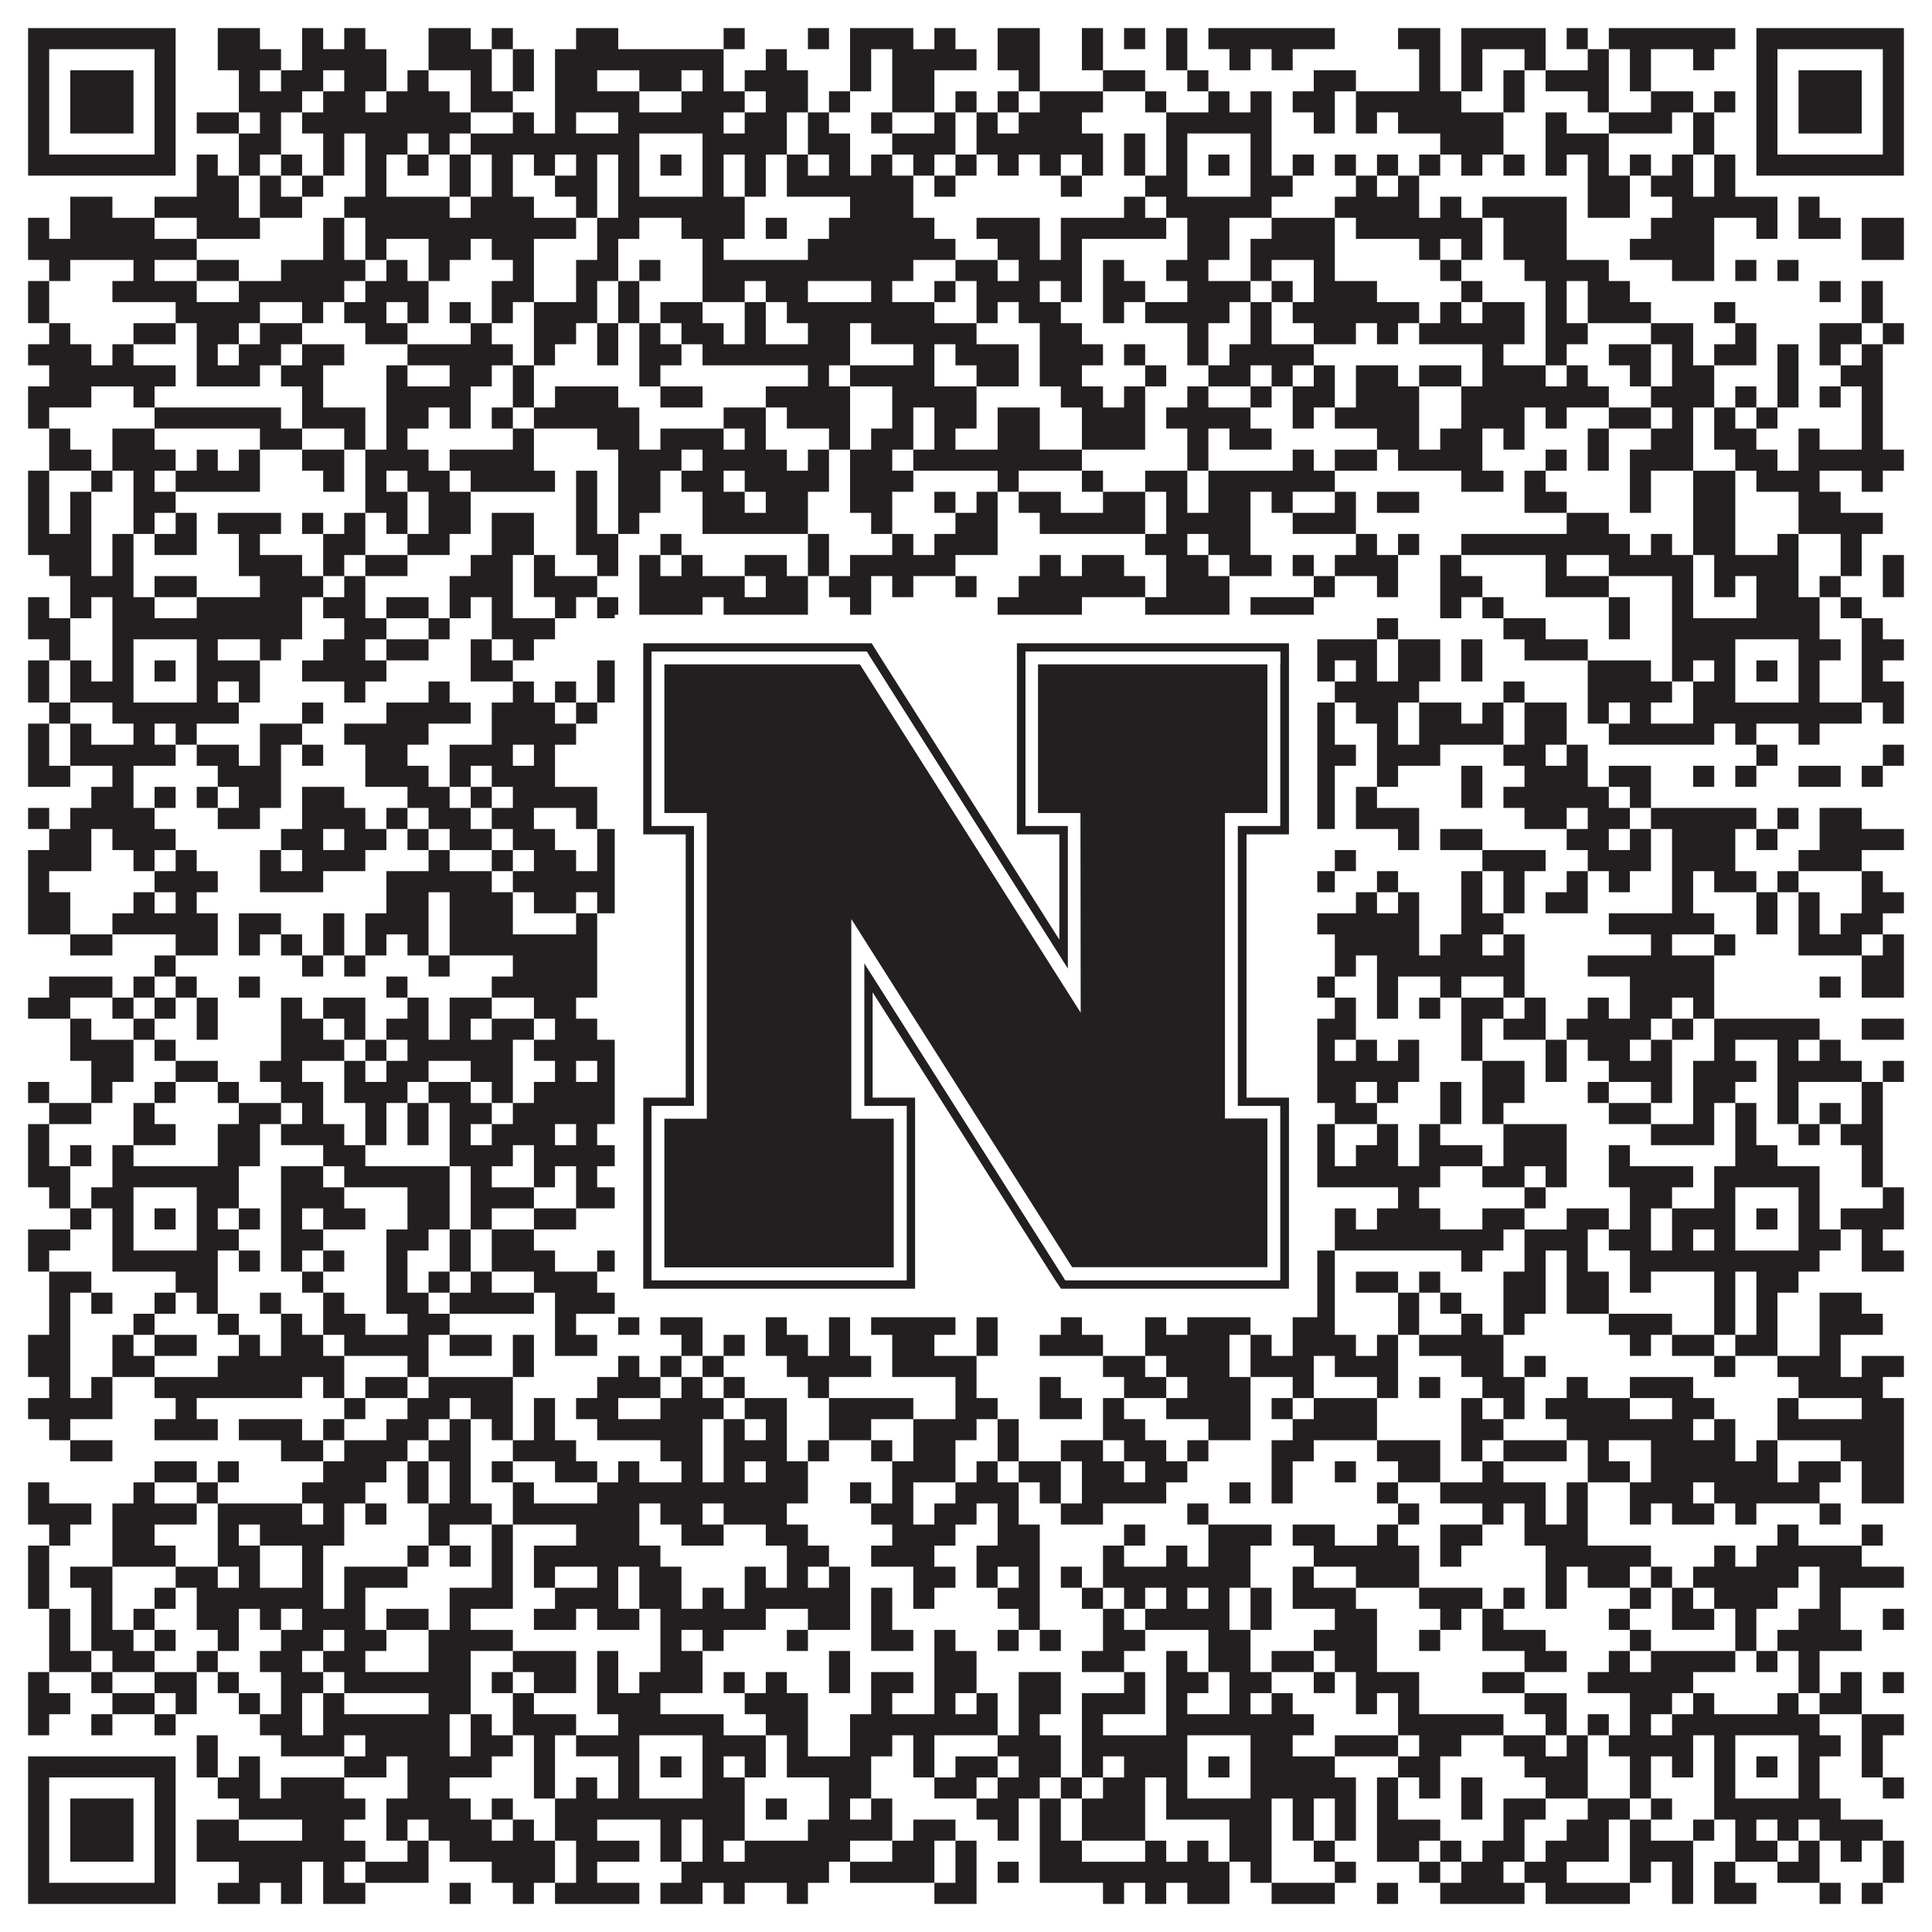
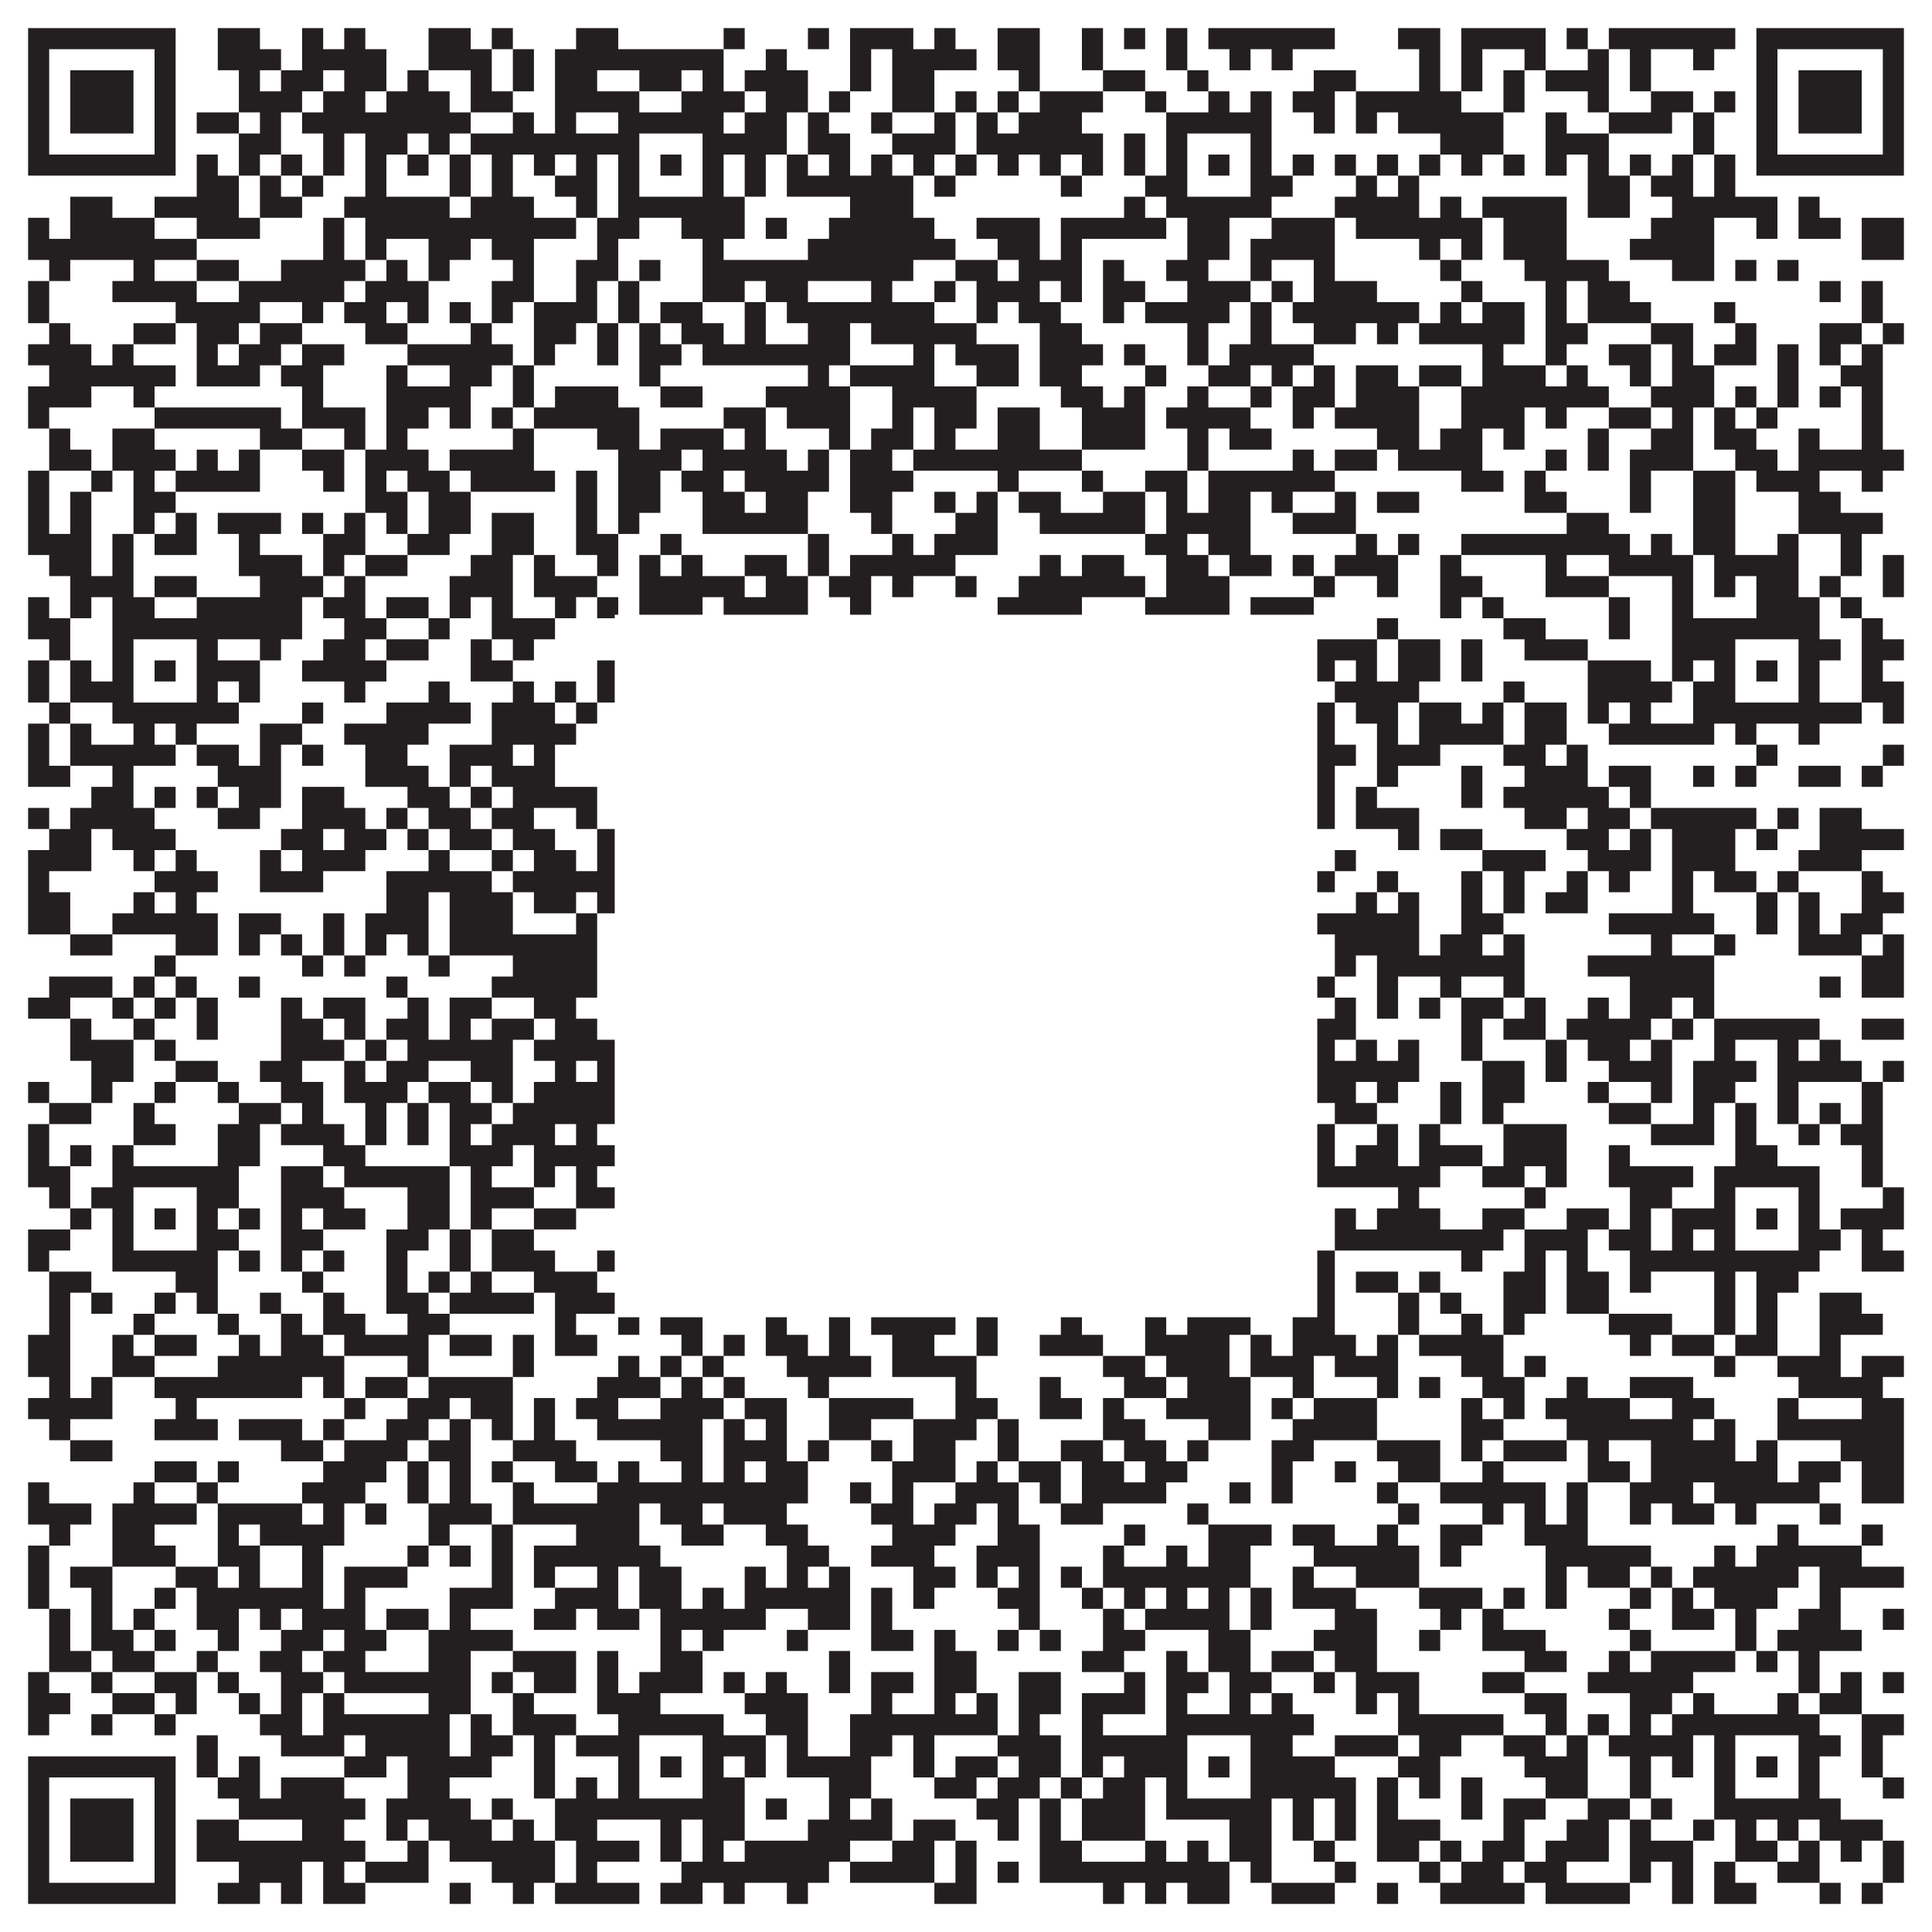
<svg xmlns="http://www.w3.org/2000/svg" version="1.1" width="1100px" height="1100px" viewBox="0 0 1100 1100">
  <rect x="0" y="0" width="1100" height="1100" fill="#ffffff" fill-opacity="1" />
-   <path fill="#231f20" fill-opacity="1" d="M16,16L100,16L100,28L16,28ZM124,16L148,16L148,28L124,28ZM172,16L184,16L184,28L172,28ZM196,16L208,16L208,28L196,28ZM244,16L268,16L268,28L244,28ZM280,16L292,16L292,28L280,28ZM328,16L352,16L352,28L328,28ZM412,16L424,16L424,28L412,28ZM460,16L472,16L472,28L460,28ZM484,16L520,16L520,28L484,28ZM532,16L544,16L544,28L532,28ZM568,16L592,16L592,28L568,28ZM616,16L628,16L628,28L616,28ZM640,16L652,16L652,28L640,28ZM664,16L676,16L676,28L664,28ZM688,16L760,16L760,28L688,28ZM796,16L820,16L820,28L796,28ZM832,16L880,16L880,28L832,28ZM892,16L904,16L904,28L892,28ZM916,16L988,16L988,28L916,28ZM1000,16L1084,16L1084,28L1000,28ZM16,28L28,28L28,40L16,40ZM88,28L100,28L100,40L88,40ZM124,28L160,28L160,40L124,40ZM172,28L220,28L220,40L172,40ZM244,28L280,28L280,40L244,40ZM292,28L304,28L304,40L292,40ZM316,28L412,28L412,40L316,40ZM436,28L448,28L448,40L436,40ZM484,28L496,28L496,40L484,40ZM508,28L556,28L556,40L508,40ZM568,28L592,28L592,40L568,40ZM616,28L628,28L628,40L616,40ZM664,28L676,28L676,40L664,40ZM700,28L712,28L712,40L700,40ZM724,28L736,28L736,40L724,40ZM808,28L820,28L820,40L808,40ZM832,28L844,28L844,40L832,40ZM868,28L880,28L880,40L868,40ZM904,28L916,28L916,40L904,40ZM928,28L940,28L940,40L928,40ZM964,28L976,28L976,40L964,40ZM1000,28L1012,28L1012,40L1000,40ZM1072,28L1084,28L1084,40L1072,40ZM16,40L28,40L28,52L16,52ZM40,40L76,40L76,52L40,52ZM88,40L100,40L100,52L88,52ZM136,40L148,40L148,52L136,52ZM160,40L184,40L184,52L160,52ZM196,40L220,40L220,52L196,52ZM232,40L244,40L244,52L232,52ZM268,40L280,40L280,52L268,52ZM292,40L304,40L304,52L292,52ZM316,40L340,40L340,52L316,52ZM364,40L388,40L388,52L364,52ZM400,40L412,40L412,52L400,52ZM424,40L460,40L460,52L424,52ZM484,40L496,40L496,52L484,52ZM508,40L532,40L532,52L508,52ZM580,40L592,40L592,52L580,52ZM628,40L652,40L652,52L628,52ZM676,40L688,40L688,52L676,52ZM748,40L772,40L772,52L748,52ZM808,40L820,40L820,52L808,52ZM832,40L844,40L844,52L832,52ZM856,40L868,40L868,52L856,52ZM880,40L916,40L916,52L880,52ZM928,40L940,40L940,52L928,52ZM1000,40L1012,40L1012,52L1000,52ZM1024,40L1060,40L1060,52L1024,52ZM1072,40L1084,40L1084,52L1072,52ZM16,52L28,52L28,64L16,64ZM40,52L76,52L76,64L40,64ZM88,52L100,52L100,64L88,64ZM136,52L172,52L172,64L136,64ZM184,52L208,52L208,64L184,64ZM220,52L256,52L256,64L220,64ZM268,52L292,52L292,64L268,64ZM316,52L364,52L364,64L316,64ZM388,52L424,52L424,64L388,64ZM436,52L460,52L460,64L436,64ZM472,52L484,52L484,64L472,64ZM508,52L532,52L532,64L508,64ZM544,52L556,52L556,64L544,64ZM568,52L580,52L580,64L568,64ZM592,52L628,52L628,64L592,64ZM652,52L664,52L664,64L652,64ZM688,52L700,52L700,64L688,64ZM712,52L724,52L724,64L712,64ZM736,52L760,52L760,64L736,64ZM772,52L832,52L832,64L772,64ZM856,52L868,52L868,64L856,64ZM904,52L916,52L916,64L904,64ZM940,52L964,52L964,64L940,64ZM976,52L988,52L988,64L976,64ZM1000,52L1012,52L1012,64L1000,64ZM1024,52L1060,52L1060,64L1024,64ZM1072,52L1084,52L1084,64L1072,64ZM16,64L28,64L28,76L16,76ZM40,64L76,64L76,76L40,76ZM88,64L100,64L100,76L88,76ZM112,64L136,64L136,76L112,76ZM148,64L160,64L160,76L148,76ZM172,64L268,64L268,76L172,76ZM292,64L304,64L304,76L292,76ZM316,64L328,64L328,76L316,76ZM352,64L412,64L412,76L352,76ZM424,64L448,64L448,76L424,76ZM460,64L472,64L472,76L460,76ZM496,64L508,64L508,76L496,76ZM532,64L544,64L544,76L532,76ZM556,64L568,64L568,76L556,76ZM580,64L616,64L616,76L580,76ZM664,64L724,64L724,76L664,76ZM748,64L760,64L760,76L748,76ZM772,64L784,64L784,76L772,76ZM796,64L856,64L856,76L796,76ZM880,64L892,64L892,76L880,76ZM916,64L952,64L952,76L916,76ZM964,64L976,64L976,76L964,76ZM1000,64L1012,64L1012,76L1000,76ZM1024,64L1060,64L1060,76L1024,76ZM1072,64L1084,64L1084,76L1072,76ZM16,76L28,76L28,88L16,88ZM88,76L100,76L100,88L88,88ZM136,76L160,76L160,88L136,88ZM184,76L196,76L196,88L184,88ZM208,76L232,76L232,88L208,88ZM244,76L256,76L256,88L244,88ZM268,76L364,76L364,88L268,88ZM400,76L448,76L448,88L400,88ZM460,76L484,76L484,88L460,88ZM508,76L544,76L544,88L508,88ZM556,76L628,76L628,88L556,88ZM640,76L652,76L652,88L640,88ZM664,76L676,76L676,88L664,88ZM712,76L724,76L724,88L712,88ZM820,76L856,76L856,88L820,88ZM880,76L916,76L916,88L880,88ZM964,76L976,76L976,88L964,88ZM1000,76L1012,76L1012,88L1000,88ZM1072,76L1084,76L1084,88L1072,88ZM16,88L100,88L100,100L16,100ZM112,88L124,88L124,100L112,100ZM136,88L148,88L148,100L136,100ZM160,88L172,88L172,100L160,100ZM184,88L196,88L196,100L184,100ZM208,88L220,88L220,100L208,100ZM232,88L244,88L244,100L232,100ZM256,88L268,88L268,100L256,100ZM280,88L292,88L292,100L280,100ZM304,88L316,88L316,100L304,100ZM328,88L340,88L340,100L328,100ZM352,88L364,88L364,100L352,100ZM376,88L388,88L388,100L376,100ZM400,88L412,88L412,100L400,100ZM424,88L436,88L436,100L424,100ZM448,88L460,88L460,100L448,100ZM472,88L484,88L484,100L472,100ZM496,88L508,88L508,100L496,100ZM520,88L532,88L532,100L520,100ZM544,88L556,88L556,100L544,100ZM568,88L580,88L580,100L568,100ZM592,88L604,88L604,100L592,100ZM616,88L628,88L628,100L616,100ZM640,88L652,88L652,100L640,100ZM664,88L676,88L676,100L664,100ZM688,88L700,88L700,100L688,100ZM712,88L724,88L724,100L712,100ZM736,88L748,88L748,100L736,100ZM760,88L772,88L772,100L760,100ZM784,88L796,88L796,100L784,100ZM808,88L820,88L820,100L808,100ZM832,88L844,88L844,100L832,100ZM856,88L868,88L868,100L856,100ZM880,88L892,88L892,100L880,100ZM904,88L916,88L916,100L904,100ZM928,88L940,88L940,100L928,100ZM952,88L964,88L964,100L952,100ZM976,88L988,88L988,100L976,100ZM1000,88L1084,88L1084,100L1000,100ZM112,100L136,100L136,112L112,112ZM148,100L160,100L160,112L148,112ZM172,100L184,100L184,112L172,112ZM208,100L220,100L220,112L208,112ZM256,100L268,100L268,112L256,112ZM280,100L292,100L292,112L280,112ZM316,100L340,100L340,112L316,112ZM352,100L364,100L364,112L352,112ZM400,100L412,100L412,112L400,112ZM424,100L436,100L436,112L424,112ZM448,100L520,100L520,112L448,112ZM532,100L544,100L544,112L532,112ZM604,100L616,100L616,112L604,112ZM652,100L676,100L676,112L652,112ZM712,100L736,100L736,112L712,112ZM772,100L784,100L784,112L772,112ZM796,100L808,100L808,112L796,112ZM904,100L928,100L928,112L904,112ZM940,100L964,100L964,112L940,112ZM976,100L988,100L988,112L976,112ZM40,112L64,112L64,124L40,124ZM88,112L136,112L136,124L88,124ZM148,112L172,112L172,124L148,124ZM196,112L256,112L256,124L196,124ZM268,112L304,112L304,124L268,124ZM328,112L340,112L340,124L328,124ZM352,112L424,112L424,124L352,124ZM484,112L520,112L520,124L484,124ZM640,112L652,112L652,124L640,124ZM664,112L724,112L724,124L664,124ZM760,112L808,112L808,124L760,124ZM820,112L832,112L832,124L820,124ZM844,112L892,112L892,124L844,124ZM904,112L928,112L928,124L904,124ZM952,112L1012,112L1012,124L952,124ZM1024,112L1036,112L1036,124L1024,124ZM16,124L28,124L28,136L16,136ZM40,124L88,124L88,136L40,136ZM112,124L148,124L148,136L112,136ZM184,124L196,124L196,136L184,136ZM208,124L328,124L328,136L208,136ZM340,124L364,124L364,136L340,136ZM388,124L424,124L424,136L388,136ZM436,124L448,124L448,136L436,136ZM472,124L532,124L532,136L472,136ZM556,124L592,124L592,136L556,136ZM604,124L664,124L664,136L604,136ZM676,124L700,124L700,136L676,136ZM724,124L760,124L760,136L724,136ZM772,124L844,124L844,136L772,136ZM856,124L892,124L892,136L856,136ZM940,124L976,124L976,136L940,136ZM1000,124L1012,124L1012,136L1000,136ZM1024,124L1048,124L1048,136L1024,136ZM1060,124L1084,124L1084,136L1060,136ZM16,136L112,136L112,148L16,148ZM184,136L196,136L196,148L184,148ZM208,136L220,136L220,148L208,148ZM244,136L268,136L268,148L244,148ZM280,136L304,136L304,148L280,148ZM340,136L352,136L352,148L340,148ZM400,136L412,136L412,148L400,148ZM460,136L544,136L544,148L460,148ZM568,136L592,136L592,148L568,148ZM604,136L616,136L616,148L604,148ZM676,136L700,136L700,148L676,148ZM712,136L760,136L760,148L712,148ZM808,136L820,136L820,148L808,148ZM832,136L844,136L844,148L832,148ZM856,136L892,136L892,148L856,148ZM928,136L976,136L976,148L928,148ZM1060,136L1084,136L1084,148L1060,148ZM28,148L40,148L40,160L28,160ZM76,148L88,148L88,160L76,160ZM112,148L136,148L136,160L112,160ZM160,148L208,148L208,160L160,160ZM220,148L232,148L232,160L220,160ZM244,148L256,148L256,160L244,160ZM292,148L304,148L304,160L292,160ZM328,148L352,148L352,160L328,160ZM364,148L376,148L376,160L364,160ZM400,148L520,148L520,160L400,160ZM544,148L568,148L568,160L544,160ZM580,148L616,148L616,160L580,160ZM628,148L640,148L640,160L628,160ZM664,148L688,148L688,160L664,160ZM712,148L724,148L724,160L712,160ZM748,148L760,148L760,160L748,160ZM820,148L832,148L832,160L820,160ZM868,148L916,148L916,160L868,160ZM952,148L976,148L976,160L952,160ZM988,148L1000,148L1000,160L988,160ZM1012,148L1024,148L1024,160L1012,160ZM16,160L28,160L28,172L16,172ZM64,160L112,160L112,172L64,172ZM136,160L196,160L196,172L136,172ZM208,160L244,160L244,172L208,172ZM280,160L304,160L304,172L280,172ZM328,160L340,160L340,172L328,172ZM352,160L364,160L364,172L352,172ZM400,160L424,160L424,172L400,172ZM436,160L460,160L460,172L436,172ZM496,160L508,160L508,172L496,172ZM532,160L544,160L544,172L532,172ZM556,160L592,160L592,172L556,172ZM604,160L616,160L616,172L604,172ZM628,160L652,160L652,172L628,172ZM676,160L712,160L712,172L676,172ZM724,160L736,160L736,172L724,172ZM748,160L784,160L784,172L748,172ZM832,160L844,160L844,172L832,172ZM880,160L892,160L892,172L880,172ZM904,160L928,160L928,172L904,172ZM1036,160L1048,160L1048,172L1036,172ZM1060,160L1072,160L1072,172L1060,172ZM16,172L28,172L28,184L16,184ZM100,172L148,172L148,184L100,184ZM172,172L184,172L184,184L172,184ZM196,172L220,172L220,184L196,184ZM232,172L244,172L244,184L232,184ZM256,172L268,172L268,184L256,184ZM280,172L292,172L292,184L280,184ZM304,172L340,172L340,184L304,184ZM352,172L364,172L364,184L352,184ZM376,172L400,172L400,184L376,184ZM424,172L436,172L436,184L424,184ZM448,172L532,172L532,184L448,184ZM556,172L568,172L568,184L556,184ZM580,172L604,172L604,184L580,184ZM628,172L640,172L640,184L628,184ZM652,172L700,172L700,184L652,184ZM712,172L724,172L724,184L712,184ZM736,172L808,172L808,184L736,184ZM820,172L832,172L832,184L820,184ZM844,172L868,172L868,184L844,184ZM880,172L892,172L892,184L880,184ZM904,172L940,172L940,184L904,184ZM976,172L988,172L988,184L976,184ZM1060,172L1072,172L1072,184L1060,184ZM28,184L40,184L40,196L28,196ZM76,184L100,184L100,196L76,196ZM112,184L136,184L136,196L112,196ZM148,184L172,184L172,196L148,196ZM208,184L232,184L232,196L208,196ZM268,184L280,184L280,196L268,196ZM304,184L328,184L328,196L304,196ZM340,184L352,184L352,196L340,196ZM364,184L376,184L376,196L364,196ZM388,184L412,184L412,196L388,196ZM424,184L436,184L436,196L424,196ZM460,184L484,184L484,196L460,196ZM496,184L556,184L556,196L496,196ZM592,184L616,184L616,196L592,196ZM676,184L688,184L688,196L676,196ZM712,184L724,184L724,196L712,196ZM748,184L772,184L772,196L748,196ZM784,184L796,184L796,196L784,196ZM808,184L868,184L868,196L808,196ZM880,184L904,184L904,196L880,196ZM940,184L964,184L964,196L940,196ZM988,184L1000,184L1000,196L988,196ZM1036,184L1060,184L1060,196L1036,196ZM1072,184L1084,184L1084,196L1072,196ZM16,196L52,196L52,208L16,208ZM64,196L76,196L76,208L64,208ZM112,196L124,196L124,208L112,208ZM136,196L160,196L160,208L136,208ZM172,196L196,196L196,208L172,208ZM232,196L292,196L292,208L232,208ZM304,196L316,196L316,208L304,208ZM340,196L352,196L352,208L340,208ZM364,196L388,196L388,208L364,208ZM400,196L484,196L484,208L400,208ZM520,196L532,196L532,208L520,208ZM544,196L580,196L580,208L544,208ZM592,196L628,196L628,208L592,208ZM640,196L652,196L652,208L640,208ZM676,196L688,196L688,208L676,208ZM700,196L748,196L748,208L700,208ZM844,196L856,196L856,208L844,208ZM880,196L892,196L892,208L880,208ZM916,196L940,196L940,208L916,208ZM952,196L964,196L964,208L952,208ZM976,196L1000,196L1000,208L976,208ZM1012,196L1024,196L1024,208L1012,208ZM1036,196L1048,196L1048,208L1036,208ZM1060,196L1072,196L1072,208L1060,208ZM28,208L100,208L100,220L28,220ZM112,208L148,208L148,220L112,220ZM160,208L184,208L184,220L160,220ZM220,208L232,208L232,220L220,220ZM256,208L280,208L280,220L256,220ZM292,208L304,208L304,220L292,220ZM364,208L376,208L376,220L364,220ZM460,208L472,208L472,220L460,220ZM484,208L532,208L532,220L484,220ZM556,208L580,208L580,220L556,220ZM592,208L616,208L616,220L592,220ZM652,208L664,208L664,220L652,220ZM688,208L712,208L712,220L688,220ZM724,208L736,208L736,220L724,220ZM748,208L760,208L760,220L748,220ZM772,208L796,208L796,220L772,220ZM808,208L832,208L832,220L808,220ZM844,208L880,208L880,220L844,220ZM892,208L904,208L904,220L892,220ZM928,208L940,208L940,220L928,220ZM952,208L976,208L976,220L952,220ZM1012,208L1024,208L1024,220L1012,220ZM1048,208L1072,208L1072,220L1048,220ZM16,220L52,220L52,232L16,232ZM76,220L88,220L88,232L76,232ZM172,220L184,220L184,232L172,232ZM220,220L268,220L268,232L220,232ZM292,220L304,220L304,232L292,232ZM316,220L352,220L352,232L316,232ZM376,220L400,220L400,232L376,232ZM436,220L484,220L484,232L436,232ZM508,220L556,220L556,232L508,232ZM604,220L628,220L628,232L604,232ZM640,220L652,220L652,232L640,232ZM676,220L688,220L688,232L676,232ZM712,220L724,220L724,232L712,232ZM736,220L760,220L760,232L736,232ZM772,220L808,220L808,232L772,232ZM832,220L916,220L916,232L832,232ZM940,220L976,220L976,232L940,232ZM988,220L1000,220L1000,232L988,232ZM1012,220L1024,220L1024,232L1012,232ZM1036,220L1048,220L1048,232L1036,232ZM1060,220L1072,220L1072,232L1060,232ZM16,232L28,232L28,244L16,244ZM88,232L160,232L160,244L88,244ZM172,232L208,232L208,244L172,244ZM220,232L244,232L244,244L220,244ZM256,232L268,232L268,244L256,244ZM280,232L292,232L292,244L280,244ZM304,232L364,232L364,244L304,244ZM412,232L436,232L436,244L412,244ZM448,232L484,232L484,244L448,244ZM508,232L520,232L520,244L508,244ZM532,232L556,232L556,244L532,244ZM568,232L592,232L592,244L568,244ZM616,232L652,232L652,244L616,244ZM664,232L712,232L712,244L664,244ZM736,232L748,232L748,244L736,244ZM760,232L808,232L808,244L760,244ZM832,232L868,232L868,244L832,244ZM880,232L892,232L892,244L880,244ZM916,232L940,232L940,244L916,244ZM952,232L964,232L964,244L952,244ZM976,232L988,232L988,244L976,244ZM1000,232L1012,232L1012,244L1000,244ZM1060,232L1072,232L1072,244L1060,244ZM28,244L40,244L40,256L28,256ZM64,244L88,244L88,256L64,256ZM148,244L172,244L172,256L148,256ZM196,244L208,244L208,256L196,256ZM220,244L232,244L232,256L220,256ZM292,244L304,244L304,256L292,256ZM340,244L364,244L364,256L340,256ZM376,244L412,244L412,256L376,256ZM424,244L436,244L436,256L424,256ZM472,244L484,244L484,256L472,256ZM496,244L520,244L520,256L496,256ZM532,244L544,244L544,256L532,256ZM568,244L592,244L592,256L568,256ZM616,244L652,244L652,256L616,256ZM676,244L688,244L688,256L676,256ZM700,244L724,244L724,256L700,256ZM784,244L808,244L808,256L784,256ZM820,244L844,244L844,256L820,256ZM856,244L868,244L868,256L856,256ZM904,244L916,244L916,256L904,256ZM940,244L964,244L964,256L940,256ZM976,244L1000,244L1000,256L976,256ZM1024,244L1036,244L1036,256L1024,256ZM1060,244L1072,244L1072,256L1060,256ZM28,256L52,256L52,268L28,268ZM64,256L100,256L100,268L64,268ZM112,256L124,256L124,268L112,268ZM136,256L148,256L148,268L136,268ZM172,256L196,256L196,268L172,268ZM208,256L244,256L244,268L208,268ZM256,256L304,256L304,268L256,268ZM352,256L388,256L388,268L352,268ZM400,256L448,256L448,268L400,268ZM460,256L472,256L472,268L460,268ZM484,256L508,256L508,268L484,268ZM520,256L616,256L616,268L520,268ZM676,256L688,256L688,268L676,268ZM736,256L748,256L748,268L736,268ZM760,256L784,256L784,268L760,268ZM796,256L844,256L844,268L796,268ZM880,256L892,256L892,268L880,268ZM904,256L916,256L916,268L904,268ZM928,256L964,256L964,268L928,268ZM988,256L1012,256L1012,268L988,268ZM1024,256L1084,256L1084,268L1024,268ZM16,268L28,268L28,280L16,280ZM52,268L64,268L64,280L52,280ZM76,268L88,268L88,280L76,280ZM100,268L148,268L148,280L100,280ZM184,268L196,268L196,280L184,280ZM208,268L220,268L220,280L208,280ZM232,268L256,268L256,280L232,280ZM268,268L316,268L316,280L268,280ZM328,268L340,268L340,280L328,280ZM352,268L376,268L376,280L352,280ZM388,268L412,268L412,280L388,280ZM424,268L472,268L472,280L424,280ZM484,268L520,268L520,280L484,280ZM568,268L580,268L580,280L568,280ZM616,268L628,268L628,280L616,280ZM652,268L676,268L676,280L652,280ZM688,268L760,268L760,280L688,280ZM832,268L856,268L856,280L832,280ZM868,268L880,268L880,280L868,280ZM928,268L940,268L940,280L928,280ZM964,268L988,268L988,280L964,280ZM1000,268L1036,268L1036,280L1000,280ZM1060,268L1072,268L1072,280L1060,280ZM16,280L28,280L28,292L16,292ZM40,280L52,280L52,292L40,292ZM76,280L100,280L100,292L76,292ZM208,280L232,280L232,292L208,292ZM244,280L268,280L268,292L244,292ZM328,280L340,280L340,292L328,292ZM352,280L376,280L376,292L352,292ZM400,280L424,280L424,292L400,292ZM436,280L460,280L460,292L436,292ZM484,280L508,280L508,292L484,292ZM532,280L544,280L544,292L532,292ZM556,280L568,280L568,292L556,292ZM580,280L604,280L604,292L580,292ZM628,280L652,280L652,292L628,292ZM664,280L676,280L676,292L664,292ZM688,280L712,280L712,292L688,292ZM724,280L736,280L736,292L724,292ZM760,280L772,280L772,292L760,292ZM784,280L808,280L808,292L784,292ZM868,280L892,280L892,292L868,292ZM928,280L940,280L940,292L928,292ZM964,280L988,280L988,292L964,292ZM1024,280L1048,280L1048,292L1024,292ZM16,292L28,292L28,304L16,304ZM40,292L52,292L52,304L40,304ZM76,292L88,292L88,304L76,304ZM100,292L112,292L112,304L100,304ZM124,292L160,292L160,304L124,304ZM172,292L184,292L184,304L172,304ZM196,292L208,292L208,304L196,304ZM220,292L232,292L232,304L220,304ZM244,292L268,292L268,304L244,304ZM280,292L304,292L304,304L280,304ZM328,292L340,292L340,304L328,304ZM352,292L364,292L364,304L352,304ZM400,292L460,292L460,304L400,304ZM496,292L508,292L508,304L496,304ZM544,292L568,292L568,304L544,304ZM592,292L652,292L652,304L592,304ZM664,292L712,292L712,304L664,304ZM736,292L772,292L772,304L736,304ZM892,292L916,292L916,304L892,304ZM964,292L988,292L988,304L964,304ZM1024,292L1072,292L1072,304L1024,304ZM16,304L52,304L52,316L16,316ZM64,304L76,304L76,316L64,316ZM88,304L112,304L112,316L88,316ZM136,304L148,304L148,316L136,316ZM184,304L208,304L208,316L184,316ZM232,304L256,304L256,316L232,316ZM280,304L304,304L304,316L280,316ZM328,304L352,304L352,316L328,316ZM376,304L388,304L388,316L376,316ZM460,304L472,304L472,316L460,316ZM508,304L520,304L520,316L508,316ZM532,304L568,304L568,316L532,316ZM652,304L676,304L676,316L652,316ZM688,304L712,304L712,316L688,316ZM772,304L784,304L784,316L772,316ZM796,304L808,304L808,316L796,316ZM832,304L928,304L928,316L832,316ZM940,304L952,304L952,316L940,316ZM964,304L988,304L988,316L964,316ZM1012,304L1024,304L1024,316L1012,316ZM1048,304L1060,304L1060,316L1048,316ZM28,316L52,316L52,328L28,328ZM64,316L76,316L76,328L64,328ZM136,316L172,316L172,328L136,328ZM184,316L196,316L196,328L184,328ZM208,316L232,316L232,328L208,328ZM268,316L292,316L292,328L268,328ZM304,316L316,316L316,328L304,328ZM340,316L352,316L352,328L340,328ZM364,316L376,316L376,328L364,328ZM388,316L400,316L400,328L388,328ZM424,316L448,316L448,328L424,328ZM460,316L472,316L472,328L460,328ZM484,316L544,316L544,328L484,328ZM592,316L604,316L604,328L592,328ZM616,316L640,316L640,328L616,328ZM664,316L688,316L688,328L664,328ZM700,316L724,316L724,328L700,328ZM736,316L748,316L748,328L736,328ZM760,316L796,316L796,328L760,328ZM820,316L832,316L832,328L820,328ZM880,316L892,316L892,328L880,328ZM916,316L964,316L964,328L916,328ZM976,316L1024,316L1024,328L976,328ZM1048,316L1060,316L1060,328L1048,328ZM1072,316L1084,316L1084,328L1072,328ZM40,328L76,328L76,340L40,340ZM88,328L112,328L112,340L88,340ZM148,328L184,328L184,340L148,340ZM196,328L208,328L208,340L196,340ZM256,328L292,328L292,340L256,340ZM304,328L340,328L340,340L304,340ZM364,328L424,328L424,340L364,340ZM436,328L460,328L460,340L436,340ZM472,328L496,328L496,340L472,340ZM508,328L520,328L520,340L508,340ZM544,328L556,328L556,340L544,340ZM580,328L652,328L652,340L580,340ZM664,328L700,328L700,340L664,340ZM748,328L760,328L760,340L748,340ZM784,328L796,328L796,340L784,340ZM820,328L844,328L844,340L820,340ZM880,328L916,328L916,340L880,340ZM952,328L964,328L964,340L952,340ZM976,328L988,328L988,340L976,340ZM1000,328L1024,328L1024,340L1000,340ZM1036,328L1048,328L1048,340L1036,340ZM1072,328L1084,328L1084,340L1072,340ZM16,340L28,340L28,352L16,352ZM40,340L52,340L52,352L40,352ZM64,340L88,340L88,352L64,352ZM112,340L172,340L172,352L112,352ZM184,340L208,340L208,352L184,352ZM220,340L244,340L244,352L220,352ZM256,340L268,340L268,352L256,352ZM280,340L292,340L292,352L280,352ZM316,340L328,340L328,352L316,352ZM340,340L352,340L352,352L340,352ZM364,340L400,340L400,352L364,352ZM412,340L460,340L460,352L412,352ZM484,340L496,340L496,352L484,352ZM568,340L616,340L616,352L568,352ZM652,340L700,340L700,352L652,352ZM712,340L748,340L748,352L712,352ZM820,340L832,340L832,352L820,352ZM844,340L856,340L856,352L844,352ZM916,340L928,340L928,352L916,352ZM952,340L964,340L964,352L952,352ZM1000,340L1036,340L1036,352L1000,352ZM1048,340L1060,340L1060,352L1048,352ZM16,352L40,352L40,364L16,364ZM64,352L172,352L172,364L64,364ZM196,352L220,352L220,364L196,364ZM244,352L256,352L256,364L244,364ZM280,352L316,352L316,364L280,364ZM352,352L436,352L436,364L352,364ZM484,352L496,352L496,364L484,364ZM520,352L532,352L532,364L520,364ZM556,352L592,352L592,364L556,364ZM616,352L640,352L640,364L616,364ZM664,352L724,352L724,364L664,364ZM784,352L796,352L796,364L784,364ZM856,352L880,352L880,364L856,364ZM916,352L928,352L928,364L916,364ZM952,352L1036,352L1036,364L952,364ZM1060,352L1072,352L1072,364L1060,364ZM28,364L40,364L40,376L28,376ZM64,364L76,364L76,376L64,376ZM112,364L124,364L124,376L112,376ZM148,364L160,364L160,376L148,376ZM184,364L208,364L208,376L184,376ZM220,364L244,364L244,376L220,376ZM268,364L280,364L280,376L268,376ZM292,364L304,364L304,376L292,376ZM352,364L364,364L364,376L352,376ZM400,364L412,364L412,376L400,376ZM436,364L472,364L472,376L436,376ZM484,364L496,364L496,376L484,376ZM556,364L580,364L580,376L556,376ZM604,364L640,364L640,376L604,376ZM652,364L676,364L676,376L652,376ZM712,364L724,364L724,376L712,376ZM748,364L784,364L784,376L748,376ZM796,364L820,364L820,376L796,376ZM832,364L844,364L844,376L832,376ZM868,364L904,364L904,376L868,376ZM952,364L988,364L988,376L952,376ZM1024,364L1048,364L1048,376L1024,376ZM1060,364L1084,364L1084,376L1060,376ZM16,376L28,376L28,388L16,388ZM40,376L52,376L52,388L40,388ZM64,376L76,376L76,388L64,388ZM88,376L100,376L100,388L88,388ZM112,376L148,376L148,388L112,388ZM172,376L220,376L220,388L172,388ZM268,376L292,376L292,388L268,388ZM340,376L364,376L364,388L340,388ZM376,376L388,376L388,388L376,388ZM400,376L412,376L412,388L400,388ZM472,376L508,376L508,388L472,388ZM520,376L532,376L532,388L520,388ZM556,376L580,376L580,388L556,388ZM592,376L652,376L652,388L592,388ZM664,376L676,376L676,388L664,388ZM688,376L700,376L700,388L688,388ZM712,376L724,376L724,388L712,388ZM748,376L760,376L760,388L748,388ZM772,376L784,376L784,388L772,388ZM796,376L820,376L820,388L796,388ZM832,376L844,376L844,388L832,388ZM904,376L940,376L940,388L904,388ZM952,376L964,376L964,388L952,388ZM976,376L988,376L988,388L976,388ZM1000,376L1012,376L1012,388L1000,388ZM1024,376L1036,376L1036,388L1024,388ZM1060,376L1072,376L1072,388L1060,388ZM16,388L28,388L28,400L16,400ZM40,388L76,388L76,400L40,400ZM112,388L124,388L124,400L112,400ZM136,388L148,388L148,400L136,400ZM196,388L208,388L208,400L196,400ZM244,388L256,388L256,400L244,400ZM292,388L304,388L304,400L292,400ZM316,388L328,388L328,400L316,400ZM340,388L364,388L364,400L340,400ZM400,388L412,388L412,400L400,400ZM424,388L436,388L436,400L424,400ZM460,388L484,388L484,400L460,400ZM496,388L520,388L520,400L496,400ZM604,388L616,388L616,400L604,400ZM652,388L676,388L676,400L652,400ZM712,388L724,388L724,400L712,400ZM736,388L748,388L748,400L736,400ZM760,388L808,388L808,400L760,400ZM856,388L868,388L868,400L856,400ZM904,388L952,388L952,400L904,400ZM964,388L988,388L988,400L964,400ZM1024,388L1036,388L1036,400L1024,400ZM1060,388L1084,388L1084,400L1060,400ZM28,400L40,400L40,412L28,412ZM64,400L136,400L136,412L64,412ZM172,400L184,400L184,412L172,412ZM220,400L268,400L268,412L220,412ZM280,400L316,400L316,412L280,412ZM328,400L340,400L340,412L328,412ZM352,400L424,400L424,412L352,412ZM436,400L448,400L448,412L436,412ZM460,400L496,400L496,412L460,412ZM508,400L520,400L520,412L508,412ZM532,400L544,400L544,412L532,412ZM556,400L568,400L568,412L556,412ZM592,400L628,400L628,412L592,412ZM640,400L652,400L652,412L640,412ZM664,400L724,400L724,412L664,412ZM736,400L760,400L760,412L736,412ZM772,400L796,400L796,412L772,412ZM808,400L832,400L832,412L808,412ZM844,400L856,400L856,412L844,412ZM868,400L892,400L892,412L868,412ZM904,400L916,400L916,412L904,412ZM928,400L940,400L940,412L928,412ZM964,400L1060,400L1060,412L964,412ZM1072,400L1084,400L1084,412L1072,412ZM16,412L28,412L28,424L16,424ZM40,412L52,412L52,424L40,424ZM76,412L88,412L88,424L76,424ZM100,412L112,412L112,424L100,424ZM148,412L172,412L172,424L148,424ZM196,412L244,412L244,424L196,424ZM280,412L328,412L328,424L280,424ZM388,412L400,412L400,424L388,424ZM412,412L424,412L424,424L412,424ZM436,412L508,412L508,424L436,424ZM520,412L556,412L556,424L520,424ZM568,412L580,412L580,424L568,424ZM592,412L616,412L616,424L592,424ZM628,412L640,412L640,424L628,424ZM664,412L676,412L676,424L664,424ZM712,412L736,412L736,424L712,424ZM748,412L760,412L760,424L748,424ZM784,412L796,412L796,424L784,424ZM808,412L856,412L856,424L808,424ZM868,412L892,412L892,424L868,424ZM916,412L976,412L976,424L916,424ZM988,412L1000,412L1000,424L988,424ZM1024,412L1036,412L1036,424L1024,424ZM16,424L28,424L28,436L16,436ZM40,424L100,424L100,436L40,436ZM112,424L136,424L136,436L112,436ZM148,424L160,424L160,436L148,436ZM172,424L184,424L184,436L172,436ZM208,424L232,424L232,436L208,436ZM256,424L292,424L292,436L256,436ZM304,424L316,424L316,436L304,436ZM364,424L376,424L376,436L364,436ZM400,424L412,424L412,436L400,436ZM448,424L460,424L460,436L448,436ZM472,424L484,424L484,436L472,436ZM496,424L544,424L544,436L496,436ZM556,424L568,424L568,436L556,436ZM592,424L604,424L604,436L592,436ZM628,424L640,424L640,436L628,436ZM664,424L676,424L676,436L664,436ZM700,424L772,424L772,436L700,436ZM784,424L820,424L820,436L784,436ZM856,424L880,424L880,436L856,436ZM892,424L904,424L904,436L892,436ZM1000,424L1012,424L1012,436L1000,436ZM1072,424L1084,424L1084,436L1072,436ZM16,436L40,436L40,448L16,448ZM64,436L76,436L76,448L64,448ZM124,436L160,436L160,448L124,448ZM208,436L244,436L244,448L208,448ZM256,436L268,436L268,448L256,448ZM280,436L316,436L316,448L280,448ZM352,436L376,436L376,448L352,448ZM412,436L436,436L436,448L412,448ZM448,436L460,436L460,448L448,448ZM484,436L496,436L496,448L484,448ZM520,436L532,436L532,448L520,448ZM556,436L568,436L568,448L556,448ZM580,436L592,436L592,448L580,448ZM604,436L616,436L616,448L604,448ZM640,436L676,436L676,448L640,448ZM700,436L760,436L760,448L700,448ZM784,436L796,436L796,448L784,448ZM832,436L844,436L844,448L832,448ZM868,436L904,436L904,448L868,448ZM916,436L940,436L940,448L916,448ZM964,436L976,436L976,448L964,448ZM988,436L1000,436L1000,448L988,448ZM1024,436L1048,436L1048,448L1024,448ZM1060,436L1072,436L1072,448L1060,448ZM52,448L76,448L76,460L52,460ZM88,448L100,448L100,460L88,460ZM112,448L124,448L124,460L112,460ZM136,448L160,448L160,460L136,460ZM172,448L196,448L196,460L172,460ZM232,448L256,448L256,460L232,460ZM268,448L280,448L280,460L268,460ZM292,448L340,448L340,460L292,460ZM352,448L376,448L376,460L352,460ZM388,448L448,448L448,460L388,460ZM484,448L508,448L508,460L484,460ZM580,448L592,448L592,460L580,460ZM604,448L628,448L628,460L604,460ZM640,448L652,448L652,460L640,460ZM664,448L676,448L676,460L664,460ZM688,448L700,448L700,460L688,460ZM712,448L760,448L760,460L712,460ZM772,448L784,448L784,460L772,460ZM832,448L844,448L844,460L832,460ZM856,448L916,448L916,460L856,460ZM928,448L940,448L940,460L928,460ZM16,460L28,460L28,472L16,472ZM40,460L88,460L88,472L40,472ZM124,460L148,460L148,472L124,472ZM172,460L208,460L208,472L172,472ZM220,460L232,460L232,472L220,472ZM244,460L268,460L268,472L244,472ZM280,460L304,460L304,472L280,472ZM328,460L340,460L340,472L328,472ZM352,460L376,460L376,472L352,472ZM388,460L436,460L436,472L388,472ZM460,460L472,460L472,472L460,472ZM484,460L496,460L496,472L484,472ZM520,460L532,460L532,472L520,472ZM544,460L556,460L556,472L544,472ZM604,460L640,460L640,472L604,472ZM700,460L760,460L760,472L700,472ZM772,460L808,460L808,472L772,472ZM868,460L892,460L892,472L868,472ZM904,460L928,460L928,472L904,472ZM940,460L1000,460L1000,472L940,472ZM1012,460L1024,460L1024,472L1012,472ZM1036,460L1060,460L1060,472L1036,472ZM28,472L52,472L52,484L28,484ZM64,472L100,472L100,484L64,484ZM160,472L184,472L184,484L160,484ZM196,472L220,472L220,484L196,484ZM232,472L244,472L244,484L232,484ZM256,472L280,472L280,484L256,484ZM292,472L316,472L316,484L292,484ZM340,472L364,472L364,484L340,484ZM376,472L400,472L400,484L376,484ZM412,472L436,472L436,484L412,484ZM448,472L460,472L460,484L448,484ZM472,472L508,472L508,484L472,484ZM556,472L568,472L568,484L556,484ZM580,472L592,472L592,484L580,484ZM604,472L616,472L616,484L604,484ZM628,472L664,472L664,484L628,484ZM676,472L724,472L724,484L676,484ZM736,472L748,472L748,484L736,484ZM796,472L808,472L808,484L796,484ZM820,472L844,472L844,484L820,484ZM892,472L916,472L916,484L892,484ZM928,472L940,472L940,484L928,484ZM952,472L988,472L988,484L952,484ZM1000,472L1012,472L1012,484L1000,484ZM1036,472L1084,472L1084,484L1036,484ZM16,484L52,484L52,496L16,496ZM76,484L88,484L88,496L76,496ZM100,484L112,484L112,496L100,496ZM148,484L160,484L160,496L148,496ZM172,484L208,484L208,496L172,496ZM244,484L256,484L256,496L244,496ZM280,484L292,484L292,496L280,496ZM304,484L328,484L328,496L304,496ZM340,484L352,484L352,496L340,496ZM376,484L388,484L388,496L376,496ZM400,484L424,484L424,496L400,496ZM436,484L448,484L448,496L436,496ZM460,484L472,484L472,496L460,496ZM484,484L496,484L496,496L484,496ZM556,484L568,484L568,496L556,496ZM604,484L616,484L616,496L604,496ZM628,484L640,484L640,496L628,496ZM736,484L748,484L748,496L736,496ZM760,484L772,484L772,496L760,496ZM844,484L880,484L880,496L844,496ZM904,484L940,484L940,496L904,496ZM952,484L988,484L988,496L952,496ZM1024,484L1060,484L1060,496L1024,496ZM16,496L28,496L28,508L16,508ZM88,496L124,496L124,508L88,508ZM148,496L184,496L184,508L148,508ZM220,496L280,496L280,508L220,508ZM292,496L388,496L388,508L292,508ZM424,496L436,496L436,508L424,508ZM472,496L496,496L496,508L472,508ZM508,496L520,496L520,508L508,508ZM544,496L556,496L556,508L544,508ZM592,496L640,496L640,508L592,508ZM652,496L664,496L664,508L652,508ZM700,496L724,496L724,508L700,508ZM748,496L760,496L760,508L748,508ZM784,496L796,496L796,508L784,508ZM832,496L844,496L844,508L832,508ZM856,496L868,496L868,508L856,508ZM892,496L904,496L904,508L892,508ZM916,496L928,496L928,508L916,508ZM952,496L964,496L964,508L952,508ZM976,496L1000,496L1000,508L976,508ZM1012,496L1024,496L1024,508L1012,508ZM1060,496L1072,496L1072,508L1060,508ZM16,508L40,508L40,520L16,520ZM76,508L88,508L88,520L76,520ZM100,508L112,508L112,520L100,520ZM220,508L244,508L244,520L220,520ZM256,508L292,508L292,520L256,520ZM304,508L328,508L328,520L304,520ZM340,508L376,508L376,520L340,520ZM400,508L424,508L424,520L400,520ZM448,508L460,508L460,520L448,520ZM472,508L496,508L496,520L472,520ZM520,508L544,508L544,520L520,520ZM580,508L676,508L676,520L580,520ZM688,508L700,508L700,520L688,520ZM712,508L724,508L724,520L712,520ZM736,508L748,508L748,520L736,520ZM772,508L784,508L784,520L772,520ZM796,508L808,508L808,520L796,520ZM832,508L844,508L844,520L832,520ZM856,508L868,508L868,520L856,520ZM880,508L904,508L904,520L880,520ZM952,508L964,508L964,520L952,520ZM1000,508L1012,508L1012,520L1000,520ZM1024,508L1036,508L1036,520L1024,520ZM1060,508L1084,508L1084,520L1060,520ZM16,520L40,520L40,532L16,532ZM64,520L124,520L124,532L64,532ZM136,520L160,520L160,532L136,532ZM184,520L196,520L196,532L184,532ZM208,520L244,520L244,532L208,532ZM256,520L292,520L292,532L256,532ZM328,520L340,520L340,532L328,532ZM364,520L400,520L400,532L364,532ZM424,520L448,520L448,532L424,532ZM484,520L496,520L496,532L484,532ZM520,520L544,520L544,532L520,532ZM568,520L616,520L616,532L568,532ZM628,520L664,520L664,532L628,532ZM676,520L712,520L712,532L676,532ZM748,520L808,520L808,532L748,532ZM832,520L856,520L856,532L832,532ZM916,520L976,520L976,532L916,532ZM1000,520L1012,520L1012,532L1000,532ZM1024,520L1036,520L1036,532L1024,532ZM1048,520L1072,520L1072,532L1048,532ZM40,532L64,532L64,544L40,544ZM100,532L124,532L124,544L100,544ZM136,532L148,532L148,544L136,544ZM160,532L172,532L172,544L160,544ZM184,532L196,532L196,544L184,544ZM208,532L220,532L220,544L208,544ZM232,532L244,532L244,544L232,544ZM256,532L340,532L340,544L256,544ZM364,532L388,532L388,544L364,544ZM412,532L424,532L424,544L412,544ZM484,532L520,532L520,544L484,544ZM544,532L556,532L556,544L544,544ZM592,532L652,532L652,544L592,544ZM712,532L736,532L736,544L712,544ZM760,532L808,532L808,544L760,544ZM820,532L844,532L844,544L820,544ZM856,532L868,532L868,544L856,544ZM940,532L952,532L952,544L940,544ZM976,532L988,532L988,544L976,544ZM1024,532L1060,532L1060,544L1024,544ZM1072,532L1084,532L1084,544L1072,544ZM88,544L100,544L100,556L88,556ZM172,544L184,544L184,556L172,556ZM196,544L208,544L208,556L196,556ZM244,544L256,544L256,556L244,556ZM292,544L340,544L340,556L292,556ZM364,544L388,544L388,556L364,556ZM400,544L508,544L508,556L400,556ZM520,544L568,544L568,556L520,556ZM580,544L592,544L592,556L580,556ZM640,544L676,544L676,556L640,556ZM688,544L736,544L736,556L688,556ZM760,544L772,544L772,556L760,556ZM784,544L868,544L868,556L784,556ZM904,544L976,544L976,556L904,556ZM1060,544L1084,544L1084,556L1060,556ZM28,556L64,556L64,568L28,568ZM76,556L88,556L88,568L76,568ZM100,556L112,556L112,568L100,568ZM136,556L148,556L148,568L136,568ZM220,556L232,556L232,568L220,568ZM280,556L340,556L340,568L280,568ZM352,556L400,556L400,568L352,568ZM412,556L424,556L424,568L412,568ZM448,556L472,556L472,568L448,568ZM484,556L508,556L508,568L484,568ZM532,556L544,556L544,568L532,568ZM568,556L580,556L580,568L568,568ZM604,556L628,556L628,568L604,568ZM676,556L712,556L712,568L676,568ZM724,556L736,556L736,568L724,568ZM748,556L760,556L760,568L748,568ZM784,556L796,556L796,568L784,568ZM820,556L832,556L832,568L820,568ZM856,556L868,556L868,568L856,568ZM928,556L976,556L976,568L928,568ZM1036,556L1048,556L1048,568L1036,568ZM1060,556L1084,556L1084,568L1060,568ZM16,568L40,568L40,580L16,580ZM64,568L76,568L76,580L64,580ZM88,568L100,568L100,580L88,580ZM112,568L124,568L124,580L112,580ZM160,568L172,568L172,580L160,580ZM184,568L208,568L208,580L184,580ZM232,568L244,568L244,580L232,580ZM256,568L280,568L280,580L256,580ZM304,568L328,568L328,580L304,580ZM364,568L412,568L412,580L364,580ZM436,568L508,568L508,580L436,580ZM544,568L580,568L580,580L544,580ZM592,568L640,568L640,580L592,580ZM676,568L688,568L688,580L676,580ZM712,568L748,568L748,580L712,580ZM760,568L772,568L772,580L760,580ZM784,568L796,568L796,580L784,580ZM808,568L820,568L820,580L808,580ZM832,568L856,568L856,580L832,580ZM868,568L880,568L880,580L868,580ZM904,568L916,568L916,580L904,580ZM928,568L952,568L952,580L928,580ZM964,568L976,568L976,580L964,580ZM40,580L52,580L52,592L40,592ZM76,580L88,580L88,592L76,592ZM112,580L124,580L124,592L112,592ZM160,580L184,580L184,592L160,592ZM196,580L208,580L208,592L196,592ZM220,580L244,580L244,592L220,592ZM256,580L268,580L268,592L256,592ZM280,580L304,580L304,592L280,592ZM316,580L340,580L340,592L316,592ZM352,580L376,580L376,592L352,592ZM400,580L412,580L412,592L400,592ZM436,580L448,580L448,592L436,592ZM508,580L520,580L520,592L508,592ZM556,580L580,580L580,592L556,592ZM592,580L604,580L604,592L592,592ZM628,580L652,580L652,592L628,592ZM688,580L700,580L700,592L688,592ZM712,580L724,580L724,592L712,592ZM748,580L772,580L772,592L748,592ZM832,580L844,580L844,592L832,592ZM856,580L880,580L880,592L856,592ZM892,580L940,580L940,592L892,592ZM952,580L964,580L964,592L952,592ZM976,580L1036,580L1036,592L976,592ZM1060,580L1084,580L1084,592L1060,592ZM40,592L76,592L76,604L40,604ZM88,592L100,592L100,604L88,604ZM160,592L196,592L196,604L160,604ZM208,592L220,592L220,604L208,604ZM232,592L292,592L292,604L232,604ZM304,592L352,592L352,604L304,604ZM400,592L412,592L412,604L400,604ZM436,592L448,592L448,604L436,604ZM472,592L484,592L484,604L472,604ZM496,592L508,592L508,604L496,604ZM556,592L580,592L580,604L556,604ZM616,592L640,592L640,604L616,604ZM664,592L676,592L676,604L664,604ZM700,592L724,592L724,604L700,604ZM736,592L760,592L760,604L736,604ZM772,592L784,592L784,604L772,604ZM796,592L808,592L808,604L796,604ZM832,592L844,592L844,604L832,604ZM880,592L892,592L892,604L880,604ZM904,592L928,592L928,604L904,604ZM940,592L952,592L952,604L940,604ZM976,592L988,592L988,604L976,604ZM1012,592L1024,592L1024,604L1012,604ZM1036,592L1048,592L1048,604L1036,604ZM52,604L76,604L76,616L52,616ZM100,604L124,604L124,616L100,616ZM148,604L172,604L172,616L148,616ZM196,604L208,604L208,616L196,616ZM220,604L244,604L244,616L220,616ZM268,604L292,604L292,616L268,616ZM316,604L328,604L328,616L316,616ZM340,604L364,604L364,616L340,616ZM376,604L400,604L400,616L376,616ZM448,604L460,604L460,616L448,616ZM472,604L508,604L508,616L472,616ZM532,604L556,604L556,616L532,616ZM592,604L604,604L604,616L592,616ZM652,604L688,604L688,616L652,616ZM712,604L724,604L724,616L712,616ZM736,604L808,604L808,616L736,616ZM844,604L868,604L868,616L844,616ZM880,604L892,604L892,616L880,616ZM916,604L952,604L952,616L916,616ZM964,604L1000,604L1000,616L964,616ZM1012,604L1060,604L1060,616L1012,616ZM1072,604L1084,604L1084,616L1072,616ZM16,616L28,616L28,628L16,628ZM52,616L64,616L64,628L52,628ZM88,616L100,616L100,628L88,628ZM124,616L136,616L136,628L124,628ZM160,616L184,616L184,628L160,628ZM196,616L232,616L232,628L196,628ZM244,616L268,616L268,628L244,628ZM280,616L292,616L292,628L280,628ZM304,616L352,616L352,628L304,628ZM364,616L376,616L376,628L364,628ZM388,616L400,616L400,628L388,628ZM412,616L436,616L436,628L412,628ZM448,616L496,616L496,628L448,628ZM520,616L544,616L544,628L520,628ZM556,616L604,616L604,628L556,628ZM628,616L664,616L664,628L628,628ZM700,616L724,616L724,628L700,628ZM748,616L772,616L772,628L748,628ZM784,616L796,616L796,628L784,628ZM820,616L832,616L832,628L820,628ZM844,616L868,616L868,628L844,628ZM904,616L916,616L916,628L904,628ZM940,616L952,616L952,628L940,628ZM964,616L988,616L988,628L964,628ZM1012,616L1024,616L1024,628L1012,628ZM1060,616L1072,616L1072,628L1060,628ZM28,628L52,628L52,640L28,640ZM76,628L88,628L88,640L76,640ZM136,628L160,628L160,640L136,640ZM172,628L184,628L184,640L172,640ZM208,628L220,628L220,640L208,640ZM232,628L244,628L244,640L232,640ZM256,628L280,628L280,640L256,640ZM292,628L388,628L388,640L292,640ZM400,628L424,628L424,640L400,640ZM436,628L460,628L460,640L436,640ZM472,628L496,628L496,640L472,640ZM508,628L520,628L520,640L508,640ZM532,628L544,628L544,640L532,640ZM556,628L568,628L568,640L556,640ZM580,628L592,628L592,640L580,640ZM604,628L628,628L628,640L604,640ZM640,628L652,628L652,640L640,640ZM676,628L688,628L688,640L676,640ZM700,628L712,628L712,640L700,640ZM760,628L784,628L784,640L760,640ZM820,628L832,628L832,640L820,640ZM844,628L856,628L856,640L844,640ZM916,628L940,628L940,640L916,640ZM964,628L976,628L976,640L964,640ZM988,628L1000,628L1000,640L988,640ZM1012,628L1024,628L1024,640L1012,640ZM1036,628L1048,628L1048,640L1036,640ZM1060,628L1072,628L1072,640L1060,640ZM16,640L28,640L28,652L16,652ZM76,640L100,640L100,652L76,652ZM124,640L148,640L148,652L124,652ZM160,640L196,640L196,652L160,652ZM208,640L220,640L220,652L208,652ZM232,640L244,640L244,652L232,652ZM256,640L268,640L268,652L256,652ZM280,640L316,640L316,652L280,652ZM328,640L340,640L340,652L328,652ZM352,640L364,640L364,652L352,652ZM388,640L412,640L412,652L388,652ZM472,640L484,640L484,652L472,652ZM496,640L508,640L508,652L496,652ZM532,640L544,640L544,652L532,652ZM568,640L580,640L580,652L568,652ZM592,640L616,640L616,652L592,652ZM628,640L664,640L664,652L628,652ZM688,640L700,640L700,652L688,652ZM712,640L724,640L724,652L712,652ZM748,640L760,640L760,652L748,652ZM784,640L796,640L796,652L784,652ZM808,640L820,640L820,652L808,652ZM856,640L892,640L892,652L856,652ZM940,640L976,640L976,652L940,652ZM988,640L1000,640L1000,652L988,652ZM1024,640L1036,640L1036,652L1024,652ZM1048,640L1072,640L1072,652L1048,652ZM16,652L28,652L28,664L16,664ZM40,652L52,652L52,664L40,664ZM64,652L76,652L76,664L64,664ZM124,652L148,652L148,664L124,664ZM184,652L208,652L208,664L184,664ZM256,652L292,652L292,664L256,664ZM304,652L352,652L352,664L304,664ZM364,652L376,652L376,664L364,664ZM388,652L412,652L412,664L388,664ZM448,652L472,652L472,664L448,664ZM484,652L496,652L496,664L484,664ZM508,652L520,652L520,664L508,664ZM532,652L544,652L544,664L532,664ZM556,652L568,652L568,664L556,664ZM580,652L592,652L592,664L580,664ZM616,652L640,652L640,664L616,664ZM664,652L700,652L700,664L664,664ZM736,652L760,652L760,664L736,664ZM772,652L796,652L796,664L772,664ZM808,652L844,652L844,664L808,664ZM856,652L892,652L892,664L856,664ZM916,652L928,652L928,664L916,664ZM988,652L1012,652L1012,664L988,664ZM1060,652L1072,652L1072,664L1060,664ZM16,664L40,664L40,676L16,676ZM64,664L136,664L136,676L64,676ZM160,664L184,664L184,676L160,676ZM196,664L256,664L256,676L196,676ZM268,664L280,664L280,676L268,676ZM304,664L316,664L316,676L304,676ZM328,664L340,664L340,676L328,676ZM352,664L436,664L436,676L352,676ZM460,664L496,664L496,676L460,676ZM508,664L520,664L520,676L508,676ZM556,664L592,664L592,676L556,676ZM616,664L724,664L724,676L616,676ZM736,664L820,664L820,676L736,676ZM844,664L868,664L868,676L844,676ZM880,664L892,664L892,676L880,676ZM916,664L964,664L964,676L916,676ZM976,664L1036,664L1036,676L976,676ZM1060,664L1072,664L1072,676L1060,676ZM28,676L40,676L40,688L28,688ZM52,676L76,676L76,688L52,688ZM112,676L136,676L136,688L112,688ZM160,676L196,676L196,688L160,688ZM232,676L256,676L256,688L232,688ZM268,676L304,676L304,688L268,688ZM328,676L364,676L364,688L328,688ZM400,676L412,676L412,688L400,688ZM424,676L448,676L448,688L424,688ZM472,676L484,676L484,688L472,688ZM520,676L556,676L556,688L520,688ZM592,676L604,676L604,688L592,688ZM640,676L676,676L676,688L640,688ZM712,676L748,676L748,688L712,688ZM796,676L808,676L808,688L796,688ZM868,676L880,676L880,688L868,688ZM928,676L952,676L952,688L928,688ZM976,676L988,676L988,688L976,688ZM1024,676L1036,676L1036,688L1024,688ZM1072,676L1084,676L1084,688L1072,688ZM40,688L52,688L52,700L40,700ZM64,688L76,688L76,700L64,700ZM88,688L100,688L100,700L88,700ZM112,688L124,688L124,700L112,700ZM136,688L148,688L148,700L136,700ZM160,688L172,688L172,700L160,700ZM184,688L208,688L208,700L184,700ZM232,688L256,688L256,700L232,700ZM268,688L280,688L280,700L268,700ZM304,688L328,688L328,700L304,700ZM352,688L364,688L364,700L352,700ZM376,688L388,688L388,700L376,700ZM400,688L412,688L412,700L400,700ZM436,688L472,688L472,700L436,700ZM496,688L520,688L520,700L496,700ZM544,688L592,688L592,700L544,700ZM628,688L640,688L640,700L628,700ZM664,688L676,688L676,700L664,700ZM688,688L700,688L700,700L688,700ZM712,688L724,688L724,700L712,700ZM736,688L748,688L748,700L736,700ZM760,688L772,688L772,700L760,700ZM784,688L820,688L820,700L784,700ZM844,688L868,688L868,700L844,700ZM892,688L916,688L916,700L892,700ZM928,688L940,688L940,700L928,700ZM952,688L988,688L988,700L952,700ZM1000,688L1012,688L1012,700L1000,700ZM1024,688L1036,688L1036,700L1024,700ZM1048,688L1084,688L1084,700L1048,700ZM16,700L40,700L40,712L16,712ZM64,700L76,700L76,712L64,712ZM112,700L136,700L136,712L112,712ZM160,700L184,700L184,712L160,712ZM220,700L244,700L244,712L220,712ZM256,700L268,700L268,712L256,712ZM280,700L304,700L304,712L280,712ZM352,700L364,700L364,712L352,712ZM400,700L412,700L412,712L400,712ZM436,700L460,700L460,712L436,712ZM496,700L520,700L520,712L496,712ZM532,700L544,700L544,712L532,712ZM592,700L604,700L604,712L592,712ZM628,700L676,700L676,712L628,712ZM712,700L736,700L736,712L712,712ZM760,700L856,700L856,712L760,712ZM868,700L904,700L904,712L868,712ZM916,700L940,700L940,712L916,712ZM952,700L964,700L964,712L952,712ZM976,700L988,700L988,712L976,712ZM1024,700L1048,700L1048,712L1024,712ZM1060,700L1072,700L1072,712L1060,712ZM16,712L28,712L28,724L16,724ZM64,712L124,712L124,724L64,724ZM136,712L148,712L148,724L136,724ZM160,712L172,712L172,724L160,724ZM184,712L196,712L196,724L184,724ZM220,712L232,712L232,724L220,724ZM256,712L268,712L268,724L256,724ZM280,712L316,712L316,724L280,724ZM340,712L412,712L412,724L340,724ZM436,712L448,712L448,724L436,724ZM460,712L508,712L508,724L460,724ZM520,712L532,712L532,724L520,724ZM556,712L568,712L568,724L556,724ZM580,712L616,712L616,724L580,724ZM628,712L760,712L760,724L628,724ZM832,712L844,712L844,724L832,724ZM868,712L880,712L880,724L868,724ZM892,712L904,712L904,724L892,724ZM928,712L1036,712L1036,724L928,724ZM1060,712L1084,712L1084,724L1060,724ZM28,724L52,724L52,736L28,736ZM100,724L124,724L124,736L100,736ZM172,724L184,724L184,736L172,736ZM220,724L232,724L232,736L220,736ZM244,724L256,724L256,736L244,736ZM268,724L280,724L280,736L268,736ZM304,724L340,724L340,736L304,736ZM352,724L364,724L364,736L352,736ZM388,724L400,724L400,736L388,736ZM412,724L424,724L424,736L412,736ZM436,724L472,724L472,736L436,736ZM484,724L496,724L496,736L484,736ZM508,724L532,724L532,736L508,736ZM556,724L568,724L568,736L556,736ZM580,724L616,724L616,736L580,736ZM652,724L664,724L664,736L652,736ZM676,724L712,724L712,736L676,736ZM736,724L760,724L760,736L736,736ZM772,724L796,724L796,736L772,736ZM808,724L820,724L820,736L808,736ZM856,724L880,724L880,736L856,736ZM892,724L916,724L916,736L892,736ZM928,724L940,724L940,736L928,736ZM976,724L988,724L988,736L976,736ZM1000,724L1024,724L1024,736L1000,736ZM28,736L40,736L40,748L28,748ZM52,736L64,736L64,748L52,748ZM88,736L100,736L100,748L88,748ZM112,736L124,736L124,748L112,748ZM148,736L160,736L160,748L148,748ZM184,736L196,736L196,748L184,748ZM220,736L244,736L244,748L220,748ZM256,736L304,736L304,748L256,748ZM316,736L352,736L352,748L316,748ZM400,736L412,736L412,748L400,748ZM460,736L484,736L484,748L460,748ZM496,736L520,736L520,748L496,748ZM556,736L592,736L592,748L556,748ZM604,736L616,736L616,748L604,748ZM640,736L664,736L664,748L640,748ZM676,736L700,736L700,748L676,748ZM736,736L760,736L760,748L736,748ZM796,736L808,736L808,748L796,748ZM820,736L832,736L832,748L820,748ZM856,736L880,736L880,748L856,748ZM892,736L916,736L916,748L892,748ZM976,736L988,736L988,748L976,748ZM1000,736L1012,736L1012,748L1000,748ZM1036,736L1060,736L1060,748L1036,748ZM28,748L40,748L40,760L28,760ZM76,748L88,748L88,760L76,760ZM124,748L136,748L136,760L124,760ZM160,748L172,748L172,760L160,760ZM184,748L208,748L208,760L184,760ZM232,748L256,748L256,760L232,760ZM316,748L328,748L328,760L316,760ZM352,748L364,748L364,760L352,760ZM376,748L400,748L400,760L376,760ZM436,748L448,748L448,760L436,760ZM472,748L484,748L484,760L472,760ZM496,748L544,748L544,760L496,760ZM556,748L568,748L568,760L556,760ZM604,748L616,748L616,760L604,760ZM652,748L664,748L664,760L652,760ZM676,748L712,748L712,760L676,760ZM736,748L760,748L760,760L736,760ZM796,748L808,748L808,760L796,760ZM832,748L844,748L844,760L832,760ZM856,748L868,748L868,760L856,760ZM916,748L952,748L952,760L916,760ZM976,748L988,748L988,760L976,760ZM1000,748L1012,748L1012,760L1000,760ZM1036,748L1072,748L1072,760L1036,760ZM16,760L40,760L40,772L16,772ZM64,760L76,760L76,772L64,772ZM88,760L112,760L112,772L88,772ZM136,760L148,760L148,772L136,772ZM160,760L184,760L184,772L160,772ZM196,760L244,760L244,772L196,772ZM256,760L280,760L280,772L256,772ZM292,760L304,760L304,772L292,772ZM316,760L340,760L340,772L316,772ZM388,760L400,760L400,772L388,772ZM412,760L424,760L424,772L412,772ZM436,760L460,760L460,772L436,772ZM472,760L484,760L484,772L472,772ZM508,760L532,760L532,772L508,772ZM556,760L568,760L568,772L556,772ZM592,760L628,760L628,772L592,772ZM652,760L700,760L700,772L652,772ZM712,760L724,760L724,772L712,772ZM736,760L772,760L772,772L736,772ZM784,760L796,760L796,772L784,772ZM808,760L856,760L856,772L808,772ZM928,760L940,760L940,772L928,772ZM952,760L976,760L976,772L952,772ZM988,760L1012,760L1012,772L988,772ZM1036,760L1048,760L1048,772L1036,772ZM16,772L40,772L40,784L16,784ZM64,772L88,772L88,784L64,784ZM124,772L196,772L196,784L124,784ZM232,772L244,772L244,784L232,784ZM292,772L304,772L304,784L292,784ZM352,772L364,772L364,784L352,784ZM376,772L388,772L388,784L376,784ZM400,772L412,772L412,784L400,784ZM448,772L496,772L496,784L448,784ZM508,772L556,772L556,784L508,784ZM628,772L652,772L652,784L628,784ZM664,772L700,772L700,784L664,784ZM712,772L748,772L748,784L712,784ZM760,772L796,772L796,784L760,784ZM832,772L856,772L856,784L832,784ZM868,772L880,772L880,784L868,784ZM976,772L988,772L988,784L976,784ZM1012,772L1048,772L1048,784L1012,784ZM1060,772L1084,772L1084,784L1060,784ZM28,784L40,784L40,796L28,796ZM52,784L64,784L64,796L52,796ZM88,784L172,784L172,796L88,796ZM184,784L196,784L196,796L184,796ZM208,784L232,784L232,796L208,796ZM244,784L292,784L292,796L244,796ZM340,784L376,784L376,796L340,796ZM388,784L400,784L400,796L388,796ZM412,784L424,784L424,796L412,796ZM460,784L472,784L472,796L460,796ZM544,784L556,784L556,796L544,796ZM592,784L604,784L604,796L592,796ZM640,784L664,784L664,796L640,796ZM676,784L712,784L712,796L676,796ZM736,784L748,784L748,796L736,796ZM784,784L796,784L796,796L784,796ZM808,784L820,784L820,796L808,796ZM844,784L868,784L868,796L844,796ZM892,784L904,784L904,796L892,796ZM928,784L964,784L964,796L928,796ZM1024,784L1072,784L1072,796L1024,796ZM16,796L64,796L64,808L16,808ZM100,796L112,796L112,808L100,808ZM196,796L208,796L208,808L196,808ZM232,796L256,796L256,808L232,808ZM268,796L292,796L292,808L268,808ZM304,796L316,796L316,808L304,808ZM328,796L352,796L352,808L328,808ZM376,796L412,796L412,808L376,808ZM424,796L448,796L448,808L424,808ZM472,796L520,796L520,808L472,808ZM544,796L568,796L568,808L544,808ZM592,796L616,796L616,808L592,808ZM628,796L640,796L640,808L628,808ZM664,796L712,796L712,808L664,808ZM724,796L736,796L736,808L724,808ZM748,796L784,796L784,808L748,808ZM832,796L844,796L844,808L832,808ZM856,796L868,796L868,808L856,808ZM880,796L928,796L928,808L880,808ZM952,796L976,796L976,808L952,808ZM1012,796L1024,796L1024,808L1012,808ZM1060,796L1084,796L1084,808L1060,808ZM28,808L40,808L40,820L28,820ZM88,808L124,808L124,820L88,820ZM136,808L172,808L172,820L136,820ZM184,808L196,808L196,820L184,820ZM220,808L244,808L244,820L220,820ZM256,808L268,808L268,820L256,820ZM280,808L292,808L292,820L280,820ZM304,808L316,808L316,820L304,820ZM340,808L400,808L400,820L340,820ZM412,808L424,808L424,820L412,820ZM436,808L448,808L448,820L436,820ZM472,808L496,808L496,820L472,820ZM520,808L556,808L556,820L520,820ZM568,808L580,808L580,820L568,820ZM628,808L652,808L652,820L628,820ZM688,808L712,808L712,820L688,820ZM736,808L784,808L784,820L736,820ZM832,808L856,808L856,820L832,820ZM892,808L964,808L964,820L892,820ZM976,808L988,808L988,820L976,820ZM1012,808L1084,808L1084,820L1012,820ZM40,820L64,820L64,832L40,832ZM160,820L184,820L184,832L160,832ZM196,820L232,820L232,832L196,832ZM244,820L268,820L268,832L244,832ZM292,820L328,820L328,832L292,832ZM376,820L400,820L400,832L376,832ZM412,820L448,820L448,832L412,832ZM460,820L472,820L472,832L460,832ZM496,820L508,820L508,832L496,832ZM520,820L544,820L544,832L520,832ZM568,820L580,820L580,832L568,832ZM604,820L628,820L628,832L604,832ZM640,820L664,820L664,832L640,832ZM676,820L688,820L688,832L676,832ZM724,820L748,820L748,832L724,832ZM784,820L820,820L820,832L784,832ZM832,820L844,820L844,832L832,832ZM856,820L892,820L892,832L856,832ZM904,820L916,820L916,832L904,832ZM940,820L988,820L988,832L940,832ZM1000,820L1012,820L1012,832L1000,832ZM1048,820L1084,820L1084,832L1048,832ZM88,832L112,832L112,844L88,844ZM124,832L136,832L136,844L124,844ZM184,832L220,832L220,844L184,844ZM232,832L244,832L244,844L232,844ZM256,832L268,832L268,844L256,844ZM280,832L292,832L292,844L280,844ZM316,832L340,832L340,844L316,844ZM352,832L364,832L364,844L352,844ZM388,832L400,832L400,844L388,844ZM412,832L424,832L424,844L412,844ZM436,832L460,832L460,844L436,844ZM508,832L544,832L544,844L508,844ZM556,832L568,832L568,844L556,844ZM580,832L604,832L604,844L580,844ZM616,832L640,832L640,844L616,844ZM652,832L676,832L676,844L652,844ZM724,832L736,832L736,844L724,844ZM760,832L772,832L772,844L760,844ZM796,832L820,832L820,844L796,844ZM844,832L856,832L856,844L844,844ZM904,832L928,832L928,844L904,844ZM940,832L1012,832L1012,844L940,844ZM1024,832L1048,832L1048,844L1024,844ZM1060,832L1084,832L1084,844L1060,844ZM16,844L28,844L28,856L16,856ZM76,844L88,844L88,856L76,856ZM112,844L124,844L124,856L112,856ZM172,844L208,844L208,856L172,856ZM232,844L244,844L244,856L232,856ZM256,844L268,844L268,856L256,856ZM292,844L304,844L304,856L292,856ZM340,844L460,844L460,856L340,856ZM484,844L496,844L496,856L484,856ZM508,844L520,844L520,856L508,856ZM544,844L580,844L580,856L544,856ZM592,844L604,844L604,856L592,856ZM616,844L664,844L664,856L616,856ZM700,844L712,844L712,856L700,856ZM724,844L736,844L736,856L724,856ZM784,844L796,844L796,856L784,856ZM820,844L880,844L880,856L820,856ZM892,844L904,844L904,856L892,856ZM928,844L964,844L964,856L928,856ZM976,844L1036,844L1036,856L976,856ZM1060,844L1084,844L1084,856L1060,856ZM16,856L52,856L52,868L16,868ZM64,856L112,856L112,868L64,868ZM124,856L172,856L172,868L124,868ZM184,856L196,856L196,868L184,868ZM208,856L220,856L220,868L208,868ZM244,856L280,856L280,868L244,868ZM292,856L364,856L364,868L292,868ZM376,856L400,856L400,868L376,868ZM412,856L448,856L448,868L412,868ZM496,856L520,856L520,868L496,868ZM532,856L556,856L556,868L532,868ZM568,856L580,856L580,868L568,868ZM604,856L628,856L628,868L604,868ZM676,856L688,856L688,868L676,868ZM796,856L808,856L808,868L796,868ZM844,856L856,856L856,868L844,868ZM868,856L880,856L880,868L868,868ZM892,856L904,856L904,868L892,868ZM928,856L940,856L940,868L928,868ZM952,856L976,856L976,868L952,868ZM988,856L1000,856L1000,868L988,868ZM1036,856L1048,856L1048,868L1036,868ZM28,868L40,868L40,880L28,880ZM64,868L88,868L88,880L64,880ZM124,868L136,868L136,880L124,880ZM148,868L196,868L196,880L148,880ZM244,868L256,868L256,880L244,880ZM280,868L292,868L292,880L280,880ZM328,868L364,868L364,880L328,880ZM388,868L412,868L412,880L388,880ZM436,868L460,868L460,880L436,880ZM508,868L544,868L544,880L508,880ZM568,868L592,868L592,880L568,880ZM640,868L652,868L652,880L640,880ZM688,868L724,868L724,880L688,880ZM736,868L760,868L760,880L736,880ZM784,868L796,868L796,880L784,880ZM820,868L844,868L844,880L820,880ZM868,868L904,868L904,880L868,880ZM1012,868L1024,868L1024,880L1012,880ZM1060,868L1072,868L1072,880L1060,880ZM16,880L28,880L28,892L16,892ZM64,880L100,880L100,892L64,892ZM124,880L148,880L148,892L124,892ZM172,880L184,880L184,892L172,892ZM232,880L244,880L244,892L232,892ZM256,880L268,880L268,892L256,892ZM280,880L292,880L292,892L280,892ZM304,880L376,880L376,892L304,892ZM448,880L472,880L472,892L448,892ZM496,880L532,880L532,892L496,892ZM556,880L592,880L592,892L556,892ZM628,880L640,880L640,892L628,892ZM664,880L676,880L676,892L664,892ZM688,880L712,880L712,892L688,892ZM748,880L808,880L808,892L748,892ZM820,880L832,880L832,892L820,892ZM880,880L940,880L940,892L880,892ZM976,880L988,880L988,892L976,892ZM1000,880L1060,880L1060,892L1000,892ZM16,892L28,892L28,904L16,904ZM40,892L64,892L64,904L40,904ZM100,892L124,892L124,904L100,904ZM136,892L148,892L148,904L136,904ZM172,892L184,892L184,904L172,904ZM196,892L232,892L232,904L196,904ZM280,892L292,892L292,904L280,904ZM304,892L316,892L316,904L304,904ZM340,892L352,892L352,904L340,904ZM364,892L388,892L388,904L364,904ZM424,892L436,892L436,904L424,904ZM448,892L460,892L460,904L448,904ZM472,892L484,892L484,904L472,904ZM520,892L544,892L544,904L520,904ZM556,892L568,892L568,904L556,904ZM580,892L592,892L592,904L580,904ZM604,892L616,892L616,904L604,904ZM628,892L712,892L712,904L628,904ZM736,892L748,892L748,904L736,904ZM772,892L808,892L808,904L772,904ZM880,892L892,892L892,904L880,904ZM904,892L928,892L928,904L904,904ZM940,892L952,892L952,904L940,904ZM964,892L1024,892L1024,904L964,904ZM1036,892L1084,892L1084,904L1036,904ZM16,904L28,904L28,916L16,916ZM52,904L64,904L64,916L52,916ZM88,904L100,904L100,916L88,916ZM112,904L184,904L184,916L112,916ZM196,904L208,904L208,916L196,916ZM256,904L292,904L292,916L256,916ZM316,904L352,904L352,916L316,916ZM364,904L388,904L388,916L364,916ZM400,904L412,904L412,916L400,916ZM424,904L484,904L484,916L424,916ZM496,904L508,904L508,916L496,916ZM520,904L532,904L532,916L520,916ZM568,904L592,904L592,916L568,916ZM616,904L628,904L628,916L616,916ZM640,904L652,904L652,916L640,916ZM664,904L676,904L676,916L664,916ZM688,904L700,904L700,916L688,916ZM712,904L724,904L724,916L712,916ZM736,904L772,904L772,916L736,916ZM808,904L844,904L844,916L808,916ZM856,904L868,904L868,916L856,916ZM880,904L892,904L892,916L880,916ZM928,904L940,904L940,916L928,916ZM952,904L964,904L964,916L952,916ZM976,904L1012,904L1012,916L976,916ZM1036,904L1048,904L1048,916L1036,916ZM28,916L40,916L40,928L28,928ZM52,916L64,916L64,928L52,928ZM76,916L88,916L88,928L76,928ZM112,916L136,916L136,928L112,928ZM148,916L160,916L160,928L148,928ZM172,916L208,916L208,928L172,928ZM220,916L244,916L244,928L220,928ZM256,916L268,916L268,928L256,928ZM304,916L328,916L328,928L304,928ZM340,916L364,916L364,928L340,928ZM376,916L436,916L436,928L376,928ZM460,916L484,916L484,928L460,928ZM496,916L508,916L508,928L496,928ZM580,916L592,916L592,928L580,928ZM628,916L640,916L640,928L628,928ZM652,916L700,916L700,928L652,928ZM712,916L724,916L724,928L712,928ZM760,916L784,916L784,928L760,928ZM820,916L832,916L832,928L820,928ZM844,916L856,916L856,928L844,928ZM916,916L928,916L928,928L916,928ZM952,916L976,916L976,928L952,928ZM988,916L1000,916L1000,928L988,928ZM1024,916L1048,916L1048,928L1024,928ZM1072,916L1084,916L1084,928L1072,928ZM28,928L40,928L40,940L28,940ZM52,928L76,928L76,940L52,940ZM88,928L100,928L100,940L88,940ZM124,928L136,928L136,940L124,940ZM160,928L184,928L184,940L160,940ZM196,928L220,928L220,940L196,940ZM244,928L292,928L292,940L244,940ZM376,928L388,928L388,940L376,940ZM400,928L412,928L412,940L400,940ZM448,928L460,928L460,940L448,940ZM496,928L520,928L520,940L496,940ZM532,928L544,928L544,940L532,940ZM568,928L580,928L580,940L568,940ZM592,928L604,928L604,940L592,940ZM628,928L652,928L652,940L628,940ZM688,928L712,928L712,940L688,940ZM748,928L784,928L784,940L748,940ZM808,928L820,928L820,940L808,940ZM844,928L880,928L880,940L844,940ZM928,928L940,928L940,940L928,940ZM988,928L1000,928L1000,940L988,940ZM1012,928L1060,928L1060,940L1012,940ZM28,940L52,940L52,952L28,952ZM64,940L88,940L88,952L64,952ZM112,940L124,940L124,952L112,952ZM148,940L172,940L172,952L148,952ZM184,940L208,940L208,952L184,952ZM244,940L268,940L268,952L244,952ZM292,940L328,940L328,952L292,952ZM340,940L352,940L352,952L340,952ZM376,940L400,940L400,952L376,952ZM472,940L484,940L484,952L472,952ZM532,940L556,940L556,952L532,952ZM616,940L640,940L640,952L616,952ZM664,940L676,940L676,952L664,952ZM688,940L712,940L712,952L688,952ZM724,940L748,940L748,952L724,952ZM760,940L784,940L784,952L760,952ZM868,940L892,940L892,952L868,952ZM916,940L928,940L928,952L916,952ZM940,940L988,940L988,952L940,952ZM1000,940L1012,940L1012,952L1000,952ZM1024,940L1036,940L1036,952L1024,952ZM16,952L28,952L28,964L16,964ZM52,952L64,952L64,964L52,964ZM88,952L112,952L112,964L88,964ZM124,952L136,952L136,964L124,964ZM160,952L184,952L184,964L160,964ZM196,952L268,952L268,964L196,964ZM280,952L292,952L292,964L280,964ZM304,952L328,952L328,964L304,964ZM340,952L352,952L352,964L340,964ZM364,952L400,952L400,964L364,964ZM412,952L424,952L424,964L412,964ZM436,952L448,952L448,964L436,964ZM472,952L484,952L484,964L472,964ZM496,952L520,952L520,964L496,964ZM532,952L556,952L556,964L532,964ZM580,952L604,952L604,964L580,964ZM640,952L652,952L652,964L640,964ZM664,952L688,952L688,964L664,964ZM700,952L724,952L724,964L700,964ZM748,952L760,952L760,964L748,964ZM772,952L808,952L808,964L772,964ZM844,952L868,952L868,964L844,964ZM904,952L964,952L964,964L904,964ZM1024,952L1036,952L1036,964L1024,964ZM1048,952L1060,952L1060,964L1048,964ZM1072,952L1084,952L1084,964L1072,964ZM16,964L40,964L40,976L16,976ZM64,964L88,964L88,976L64,976ZM100,964L112,964L112,976L100,976ZM136,964L148,964L148,976L136,976ZM160,964L172,964L172,976L160,976ZM184,964L196,964L196,976L184,976ZM244,964L268,964L268,976L244,976ZM292,964L304,964L304,976L292,976ZM340,964L376,964L376,976L340,976ZM424,964L460,964L460,976L424,976ZM496,964L508,964L508,976L496,976ZM532,964L544,964L544,976L532,976ZM556,964L568,964L568,976L556,976ZM580,964L604,964L604,976L580,976ZM616,964L652,964L652,976L616,976ZM664,964L676,964L676,976L664,976ZM700,964L712,964L712,976L700,976ZM724,964L736,964L736,976L724,976ZM772,964L784,964L784,976L772,976ZM796,964L808,964L808,976L796,976ZM868,964L892,964L892,976L868,976ZM928,964L952,964L952,976L928,976ZM964,964L976,964L976,976L964,976ZM1012,964L1024,964L1024,976L1012,976ZM1036,964L1060,964L1060,976L1036,976ZM16,976L28,976L28,988L16,988ZM52,976L64,976L64,988L52,988ZM88,976L100,976L100,988L88,988ZM148,976L172,976L172,988L148,988ZM184,976L256,976L256,988L184,988ZM268,976L280,976L280,988L268,988ZM292,976L328,976L328,988L292,988ZM352,976L412,976L412,988L352,988ZM436,976L460,976L460,988L436,988ZM484,976L568,976L568,988L484,988ZM580,976L592,976L592,988L580,988ZM616,976L628,976L628,988L616,988ZM664,976L748,976L748,988L664,988ZM796,976L856,976L856,988L796,988ZM880,976L892,976L892,988L880,988ZM904,976L916,976L916,988L904,988ZM928,976L940,976L940,988L928,988ZM952,976L1036,976L1036,988L952,988ZM1060,976L1084,976L1084,988L1060,988ZM112,988L124,988L124,1000L112,1000ZM160,988L196,988L196,1000L160,1000ZM208,988L256,988L256,1000L208,1000ZM268,988L292,988L292,1000L268,1000ZM304,988L316,988L316,1000L304,1000ZM328,988L364,988L364,1000L328,1000ZM400,988L436,988L436,1000L400,1000ZM448,988L460,988L460,1000L448,1000ZM484,988L508,988L508,1000L484,1000ZM520,988L532,988L532,1000L520,1000ZM568,988L604,988L604,1000L568,1000ZM616,988L676,988L676,1000L616,1000ZM712,988L736,988L736,1000L712,1000ZM760,988L796,988L796,1000L760,1000ZM808,988L832,988L832,1000L808,1000ZM856,988L880,988L880,1000L856,1000ZM892,988L904,988L904,1000L892,1000ZM916,988L964,988L964,1000L916,1000ZM976,988L988,988L988,1000L976,1000ZM1024,988L1048,988L1048,1000L1024,1000ZM1060,988L1072,988L1072,1000L1060,1000ZM16,1000L100,1000L100,1012L16,1012ZM112,1000L124,1000L124,1012L112,1012ZM136,1000L148,1000L148,1012L136,1012ZM196,1000L220,1000L220,1012L196,1012ZM232,1000L280,1000L280,1012L232,1012ZM304,1000L316,1000L316,1012L304,1012ZM352,1000L364,1000L364,1012L352,1012ZM376,1000L388,1000L388,1012L376,1012ZM400,1000L412,1000L412,1012L400,1012ZM424,1000L436,1000L436,1012L424,1012ZM448,1000L496,1000L496,1012L448,1012ZM520,1000L532,1000L532,1012L520,1012ZM544,1000L568,1000L568,1012L544,1012ZM580,1000L604,1000L604,1012L580,1012ZM616,1000L628,1000L628,1012L616,1012ZM640,1000L676,1000L676,1012L640,1012ZM688,1000L700,1000L700,1012L688,1012ZM712,1000L760,1000L760,1012L712,1012ZM796,1000L820,1000L820,1012L796,1012ZM868,1000L904,1000L904,1012L868,1012ZM928,1000L940,1000L940,1012L928,1012ZM952,1000L964,1000L964,1012L952,1012ZM976,1000L988,1000L988,1012L976,1012ZM1000,1000L1012,1000L1012,1012L1000,1012ZM1024,1000L1036,1000L1036,1012L1024,1012ZM1060,1000L1072,1000L1072,1012L1060,1012ZM16,1012L28,1012L28,1024L16,1024ZM88,1012L100,1012L100,1024L88,1024ZM124,1012L148,1012L148,1024L124,1024ZM160,1012L196,1012L196,1024L160,1024ZM232,1012L256,1012L256,1024L232,1024ZM304,1012L316,1012L316,1024L304,1024ZM328,1012L340,1012L340,1024L328,1024ZM352,1012L364,1012L364,1024L352,1024ZM400,1012L424,1012L424,1024L400,1024ZM472,1012L496,1012L496,1024L472,1024ZM532,1012L556,1012L556,1024L532,1024ZM568,1012L592,1012L592,1024L568,1024ZM604,1012L616,1012L616,1024L604,1024ZM628,1012L652,1012L652,1024L628,1024ZM664,1012L676,1012L676,1024L664,1024ZM712,1012L772,1012L772,1024L712,1024ZM784,1012L796,1012L796,1024L784,1024ZM808,1012L820,1012L820,1024L808,1024ZM832,1012L844,1012L844,1024L832,1024ZM880,1012L904,1012L904,1024L880,1024ZM928,1012L940,1012L940,1024L928,1024ZM976,1012L988,1012L988,1024L976,1024ZM1024,1012L1036,1012L1036,1024L1024,1024ZM1072,1012L1084,1012L1084,1024L1072,1024ZM16,1024L28,1024L28,1036L16,1036ZM40,1024L76,1024L76,1036L40,1036ZM88,1024L100,1024L100,1036L88,1036ZM136,1024L208,1024L208,1036L136,1036ZM220,1024L268,1024L268,1036L220,1036ZM280,1024L292,1024L292,1036L280,1036ZM316,1024L424,1024L424,1036L316,1036ZM436,1024L448,1024L448,1036L436,1036ZM472,1024L484,1024L484,1036L472,1036ZM496,1024L508,1024L508,1036L496,1036ZM556,1024L580,1024L580,1036L556,1036ZM592,1024L604,1024L604,1036L592,1036ZM616,1024L652,1024L652,1036L616,1036ZM664,1024L724,1024L724,1036L664,1036ZM736,1024L748,1024L748,1036L736,1036ZM760,1024L772,1024L772,1036L760,1036ZM784,1024L796,1024L796,1036L784,1036ZM832,1024L844,1024L844,1036L832,1036ZM856,1024L880,1024L880,1036L856,1036ZM904,1024L928,1024L928,1036L904,1036ZM940,1024L952,1024L952,1036L940,1036ZM976,1024L1048,1024L1048,1036L976,1036ZM16,1036L28,1036L28,1048L16,1048ZM40,1036L76,1036L76,1048L40,1048ZM88,1036L100,1036L100,1048L88,1048ZM112,1036L136,1036L136,1048L112,1048ZM172,1036L196,1036L196,1048L172,1048ZM220,1036L232,1036L232,1048L220,1048ZM244,1036L280,1036L280,1048L244,1048ZM292,1036L304,1036L304,1048L292,1048ZM316,1036L340,1036L340,1048L316,1048ZM376,1036L388,1036L388,1048L376,1048ZM400,1036L424,1036L424,1048L400,1048ZM460,1036L508,1036L508,1048L460,1048ZM520,1036L544,1036L544,1048L520,1048ZM568,1036L580,1036L580,1048L568,1048ZM592,1036L604,1036L604,1048L592,1048ZM616,1036L652,1036L652,1048L616,1048ZM700,1036L724,1036L724,1048L700,1048ZM736,1036L748,1036L748,1048L736,1048ZM760,1036L772,1036L772,1048L760,1048ZM784,1036L820,1036L820,1048L784,1048ZM856,1036L868,1036L868,1048L856,1048ZM892,1036L916,1036L916,1048L892,1048ZM928,1036L940,1036L940,1048L928,1048ZM964,1036L976,1036L976,1048L964,1048ZM988,1036L1000,1036L1000,1048L988,1048ZM1012,1036L1024,1036L1024,1048L1012,1048ZM1036,1036L1072,1036L1072,1048L1036,1048ZM16,1048L28,1048L28,1060L16,1060ZM40,1048L76,1048L76,1060L40,1060ZM88,1048L100,1048L100,1060L88,1060ZM112,1048L208,1048L208,1060L112,1060ZM232,1048L244,1048L244,1060L232,1060ZM256,1048L316,1048L316,1060L256,1060ZM328,1048L364,1048L364,1060L328,1060ZM376,1048L388,1048L388,1060L376,1060ZM400,1048L412,1048L412,1060L400,1060ZM424,1048L484,1048L484,1060L424,1060ZM508,1048L532,1048L532,1060L508,1060ZM544,1048L556,1048L556,1060L544,1060ZM592,1048L616,1048L616,1060L592,1060ZM652,1048L664,1048L664,1060L652,1060ZM676,1048L688,1048L688,1060L676,1060ZM700,1048L724,1048L724,1060L700,1060ZM748,1048L760,1048L760,1060L748,1060ZM784,1048L808,1048L808,1060L784,1060ZM820,1048L832,1048L832,1060L820,1060ZM844,1048L868,1048L868,1060L844,1060ZM880,1048L916,1048L916,1060L880,1060ZM928,1048L964,1048L964,1060L928,1060ZM988,1048L1012,1048L1012,1060L988,1060ZM1024,1048L1036,1048L1036,1060L1024,1060ZM1048,1048L1060,1048L1060,1060L1048,1060ZM1072,1048L1084,1048L1084,1060L1072,1060ZM16,1060L28,1060L28,1072L16,1072ZM88,1060L100,1060L100,1072L88,1072ZM136,1060L172,1060L172,1072L136,1072ZM184,1060L196,1060L196,1072L184,1072ZM208,1060L244,1060L244,1072L208,1072ZM280,1060L316,1060L316,1072L280,1072ZM328,1060L340,1060L340,1072L328,1072ZM388,1060L472,1060L472,1072L388,1072ZM484,1060L532,1060L532,1072L484,1072ZM544,1060L556,1060L556,1072L544,1072ZM568,1060L580,1060L580,1072L568,1072ZM592,1060L700,1060L700,1072L592,1072ZM712,1060L724,1060L724,1072L712,1072ZM760,1060L772,1060L772,1072L760,1072ZM808,1060L820,1060L820,1072L808,1072ZM832,1060L856,1060L856,1072L832,1072ZM868,1060L892,1060L892,1072L868,1072ZM928,1060L940,1060L940,1072L928,1072ZM952,1060L964,1060L964,1072L952,1072ZM976,1060L988,1060L988,1072L976,1072ZM1012,1060L1036,1060L1036,1072L1012,1072ZM1072,1060L1084,1060L1084,1072L1072,1072ZM16,1072L100,1072L100,1084L16,1084ZM124,1072L148,1072L148,1084L124,1084ZM160,1072L172,1072L172,1084L160,1084ZM184,1072L208,1072L208,1084L184,1084ZM256,1072L268,1072L268,1084L256,1084ZM292,1072L304,1072L304,1084L292,1084ZM316,1072L364,1072L364,1084L316,1084ZM376,1072L400,1072L400,1084L376,1084ZM412,1072L424,1072L424,1084L412,1084ZM448,1072L460,1072L460,1084L448,1084ZM532,1072L556,1072L556,1084L532,1084ZM628,1072L640,1072L640,1084L628,1084ZM652,1072L664,1072L664,1084L652,1084ZM676,1072L700,1072L700,1084L676,1084ZM724,1072L760,1072L760,1084L724,1084ZM784,1072L796,1072L796,1084L784,1084ZM820,1072L868,1072L868,1084L820,1084ZM880,1072L928,1072L928,1084L880,1084ZM952,1072L964,1072L964,1084L952,1084ZM976,1072L1000,1072L1000,1084L976,1084ZM1036,1072L1048,1072L1048,1084L1036,1084ZM1060,1072L1072,1072L1072,1084L1060,1084Z" />
+   <path fill="#231f20" fill-opacity="1" d="M16,16L100,16L100,28L16,28ZM124,16L148,16L148,28L124,28ZM172,16L184,16L184,28L172,28ZM196,16L208,16L208,28L196,28ZM244,16L268,16L268,28L244,28ZM280,16L292,16L292,28L280,28ZM328,16L352,16L352,28L328,28ZM412,16L424,16L424,28L412,28ZM460,16L472,16L472,28L460,28ZM484,16L520,16L520,28L484,28ZM532,16L544,16L544,28L532,28ZM568,16L592,16L592,28L568,28ZM616,16L628,16L628,28L616,28ZM640,16L652,16L652,28L640,28ZM664,16L676,16L676,28L664,28ZM688,16L760,16L760,28L688,28ZM796,16L820,16L820,28L796,28ZM832,16L880,16L880,28L832,28ZM892,16L904,16L904,28L892,28ZM916,16L988,16L988,28L916,28ZM1000,16L1084,16L1084,28L1000,28ZM16,28L28,28L28,40L16,40ZM88,28L100,28L100,40L88,40ZM124,28L160,28L160,40L124,40ZM172,28L220,28L220,40L172,40ZM244,28L280,28L280,40L244,40ZM292,28L304,28L304,40L292,40ZM316,28L412,28L412,40L316,40ZM436,28L448,28L448,40L436,40ZM484,28L496,28L496,40L484,40ZM508,28L556,28L556,40L508,40ZM568,28L592,28L592,40L568,40ZM616,28L628,28L628,40L616,40ZM664,28L676,28L676,40L664,40ZM700,28L712,28L712,40L700,40ZM724,28L736,28L736,40L724,40ZM808,28L820,28L820,40L808,40ZM832,28L844,28L844,40L832,40ZM868,28L880,28L880,40L868,40ZM904,28L916,28L916,40L904,40ZM928,28L940,28L940,40L928,40ZM964,28L976,28L976,40L964,40ZM1000,28L1012,28L1012,40L1000,40ZM1072,28L1084,28L1084,40L1072,40ZM16,40L28,40L28,52L16,52ZM40,40L76,40L76,52L40,52ZM88,40L100,40L100,52L88,52ZM136,40L148,40L148,52L136,52ZM160,40L184,40L184,52L160,52ZM196,40L220,40L220,52L196,52ZM232,40L244,40L244,52L232,52ZM268,40L280,40L280,52L268,52ZM292,40L304,40L304,52L292,52ZM316,40L340,40L340,52L316,52ZM364,40L388,40L388,52L364,52ZM400,40L412,40L412,52L400,52ZM424,40L460,40L460,52L424,52ZM484,40L496,40L496,52L484,52ZM508,40L532,40L532,52L508,52ZM580,40L592,40L592,52L580,52ZM628,40L652,40L652,52L628,52ZM676,40L688,40L688,52L676,52ZM748,40L772,40L772,52L748,52ZM808,40L820,40L820,52L808,52ZM832,40L844,40L844,52L832,52ZM856,40L868,40L868,52L856,52ZM880,40L916,40L916,52L880,52ZM928,40L940,40L940,52L928,52ZM1000,40L1012,40L1012,52L1000,52ZM1024,40L1060,40L1060,52L1024,52ZM1072,40L1084,40L1084,52L1072,52ZM16,52L28,52L28,64L16,64ZM40,52L76,52L76,64L40,64ZM88,52L100,52L100,64L88,64ZM136,52L172,52L172,64L136,64ZM184,52L208,52L208,64L184,64ZM220,52L256,52L256,64L220,64ZM268,52L292,52L292,64L268,64ZM316,52L364,52L364,64L316,64ZM388,52L424,52L424,64L388,64ZM436,52L460,52L460,64L436,64ZM472,52L484,52L484,64L472,64ZM508,52L532,52L532,64L508,64ZM544,52L556,52L556,64L544,64ZM568,52L580,52L580,64L568,64ZM592,52L628,52L628,64L592,64ZM652,52L664,52L664,64L652,64ZM688,52L700,52L700,64L688,64ZM712,52L724,52L724,64L712,64ZM736,52L760,52L760,64L736,64ZM772,52L832,52L832,64L772,64ZM856,52L868,52L868,64L856,64ZM904,52L916,52L916,64L904,64ZM940,52L964,52L964,64L940,64ZM976,52L988,52L988,64L976,64ZM1000,52L1012,52L1012,64L1000,64ZM1024,52L1060,52L1060,64L1024,64ZM1072,52L1084,52L1084,64L1072,64ZM16,64L28,64L28,76L16,76ZM40,64L76,64L76,76L40,76ZM88,64L100,64L100,76L88,76ZM112,64L136,64L136,76L112,76ZM148,64L160,64L160,76L148,76ZM172,64L268,64L268,76L172,76ZM292,64L304,64L304,76L292,76ZM316,64L328,64L328,76L316,76ZM352,64L412,64L412,76L352,76ZM424,64L448,64L448,76L424,76ZM460,64L472,64L472,76L460,76ZM496,64L508,64L508,76L496,76ZM532,64L544,64L544,76L532,76ZM556,64L568,64L568,76L556,76ZM580,64L616,64L616,76L580,76ZM664,64L724,64L724,76L664,76ZM748,64L760,64L760,76L748,76ZM772,64L784,64L784,76L772,76ZM796,64L856,64L856,76L796,76ZM880,64L892,64L892,76L880,76ZM916,64L952,64L952,76L916,76ZM964,64L976,64L976,76L964,76ZM1000,64L1012,64L1012,76L1000,76ZM1024,64L1060,64L1060,76L1024,76ZM1072,64L1084,64L1084,76L1072,76ZM16,76L28,76L28,88L16,88ZM88,76L100,76L100,88L88,88ZM136,76L160,76L160,88L136,88ZM184,76L196,76L196,88L184,88ZM208,76L232,76L232,88L208,88ZM244,76L256,76L256,88L244,88ZM268,76L364,76L364,88L268,88ZM400,76L448,76L448,88L400,88ZM460,76L484,76L484,88L460,88ZM508,76L544,76L544,88L508,88ZM556,76L628,76L628,88L556,88ZM640,76L652,76L652,88L640,88ZM664,76L676,76L676,88L664,88ZM712,76L724,76L724,88L712,88ZM820,76L856,76L856,88L820,88ZM880,76L916,76L916,88L880,88ZM964,76L976,76L976,88L964,88ZM1000,76L1012,76L1012,88L1000,88ZM1072,76L1084,76L1084,88L1072,88ZM16,88L100,88L100,100L16,100ZM112,88L124,88L124,100L112,100ZM136,88L148,88L148,100L136,100ZM160,88L172,88L172,100L160,100ZM184,88L196,88L196,100L184,100ZM208,88L220,88L220,100L208,100ZM232,88L244,88L244,100L232,100ZM256,88L268,88L268,100L256,100ZM280,88L292,88L292,100L280,100ZM304,88L316,88L316,100L304,100ZM328,88L340,88L340,100L328,100ZM352,88L364,88L364,100L352,100ZM376,88L388,88L388,100L376,100ZM400,88L412,88L412,100L400,100ZM424,88L436,88L436,100L424,100ZM448,88L460,88L460,100L448,100ZM472,88L484,88L484,100L472,100ZM496,88L508,88L508,100L496,100ZM520,88L532,88L532,100L520,100ZM544,88L556,88L556,100L544,100ZM568,88L580,88L580,100L568,100ZM592,88L604,88L604,100L592,100ZM616,88L628,88L628,100L616,100ZM640,88L652,88L652,100L640,100ZM664,88L676,88L676,100L664,100ZM688,88L700,88L700,100L688,100ZM712,88L724,88L724,100L712,100ZM736,88L748,88L748,100L736,100ZM760,88L772,88L772,100L760,100ZM784,88L796,88L796,100L784,100ZM808,88L820,88L820,100L808,100ZM832,88L844,88L844,100L832,100ZM856,88L868,88L868,100L856,100ZM880,88L892,88L892,100L880,100ZM904,88L916,88L916,100L904,100ZM928,88L940,88L940,100L928,100ZM952,88L964,88L964,100L952,100ZM976,88L988,88L988,100L976,100ZM1000,88L1084,88L1084,100L1000,100ZM112,100L136,100L136,112L112,112ZM148,100L160,100L160,112L148,112ZM172,100L184,100L184,112L172,112ZM208,100L220,100L220,112L208,112ZM256,100L268,100L268,112L256,112ZM280,100L292,100L292,112L280,112ZM316,100L340,100L340,112L316,112ZM352,100L364,100L364,112L352,112ZM400,100L412,100L412,112L400,112ZM424,100L436,100L436,112L424,112ZM448,100L520,100L520,112L448,112ZM532,100L544,100L544,112L532,112ZM604,100L616,100L616,112L604,112ZM652,100L676,100L676,112L652,112ZM712,100L736,100L736,112L712,112ZM772,100L784,100L784,112L772,112ZM796,100L808,100L808,112L796,112ZM904,100L928,100L928,112L904,112ZM940,100L964,100L964,112L940,112ZM976,100L988,100L988,112L976,112ZM40,112L64,112L64,124L40,124ZM88,112L136,112L136,124L88,124ZM148,112L172,112L172,124L148,124ZM196,112L256,112L256,124L196,124ZM268,112L304,112L304,124L268,124ZM328,112L340,112L340,124L328,124ZM352,112L424,112L424,124L352,124ZM484,112L520,112L520,124L484,124ZM640,112L652,112L652,124L640,124ZM664,112L724,112L724,124L664,124ZM760,112L808,112L808,124L760,124ZM820,112L832,112L832,124L820,124ZM844,112L892,112L892,124L844,124ZM904,112L928,112L928,124L904,124ZM952,112L1012,112L1012,124L952,124ZM1024,112L1036,112L1036,124L1024,124ZM16,124L28,124L28,136L16,136ZM40,124L88,124L88,136L40,136ZM112,124L148,124L148,136L112,136ZM184,124L196,124L196,136L184,136ZM208,124L328,124L328,136L208,136ZM340,124L364,124L364,136L340,136ZM388,124L424,124L424,136L388,136ZM436,124L448,124L448,136L436,136ZM472,124L532,124L532,136L472,136ZM556,124L592,124L592,136L556,136ZM604,124L664,124L664,136L604,136ZM676,124L700,124L700,136L676,136ZM724,124L760,124L760,136L724,136ZM772,124L844,124L844,136L772,136ZM856,124L892,124L892,136L856,136ZM940,124L976,124L976,136L940,136ZM1000,124L1012,124L1012,136L1000,136ZM1024,124L1048,124L1048,136L1024,136ZM1060,124L1084,124L1084,136L1060,136ZM16,136L112,136L112,148L16,148ZM184,136L196,136L196,148L184,148ZM208,136L220,136L220,148L208,148ZM244,136L268,136L268,148L244,148ZM280,136L304,136L304,148L280,148ZM340,136L352,136L352,148L340,148ZM400,136L412,136L412,148L400,148ZM460,136L544,136L544,148L460,148ZM568,136L592,136L592,148L568,148ZM604,136L616,136L616,148L604,148ZM676,136L700,136L700,148L676,148ZM712,136L760,136L760,148L712,148ZM808,136L820,136L820,148L808,148ZM832,136L844,136L844,148L832,148ZM856,136L892,136L892,148L856,148ZM928,136L976,136L976,148L928,148ZM1060,136L1084,136L1084,148L1060,148ZM28,148L40,148L40,160L28,160ZM76,148L88,148L88,160L76,160ZM112,148L136,148L136,160L112,160ZM160,148L208,148L208,160L160,160ZM220,148L232,148L232,160L220,160ZM244,148L256,148L256,160L244,160ZM292,148L304,148L304,160L292,160ZM328,148L352,148L352,160L328,160ZM364,148L376,148L376,160L364,160ZM400,148L520,148L520,160L400,160ZM544,148L568,148L568,160L544,160ZM580,148L616,148L616,160L580,160ZM628,148L640,148L640,160L628,160ZM664,148L688,148L688,160L664,160ZM712,148L724,148L724,160L712,160ZM748,148L760,148L760,160L748,160ZM820,148L832,148L832,160L820,160ZM868,148L916,148L916,160L868,160ZM952,148L976,148L976,160L952,160ZM988,148L1000,148L1000,160L988,160ZM1012,148L1024,148L1024,160L1012,160ZM16,160L28,160L28,172L16,172ZM64,160L112,160L112,172L64,172ZM136,160L196,160L196,172L136,172ZM208,160L244,160L244,172L208,172ZM280,160L304,160L304,172L280,172ZM328,160L340,160L340,172L328,172ZM352,160L364,160L364,172L352,172ZM400,160L424,160L424,172L400,172ZM436,160L460,160L460,172L436,172ZM496,160L508,160L508,172L496,172ZM532,160L544,160L544,172L532,172ZM556,160L592,160L592,172L556,172ZM604,160L616,160L616,172L604,172ZM628,160L652,160L652,172L628,172ZM676,160L712,160L712,172L676,172ZM724,160L736,160L736,172L724,172ZM748,160L784,160L784,172L748,172ZM832,160L844,160L844,172L832,172ZM880,160L892,160L892,172L880,172ZM904,160L928,160L928,172L904,172ZM1036,160L1048,160L1048,172L1036,172ZM1060,160L1072,160L1072,172L1060,172ZM16,172L28,172L28,184L16,184ZM100,172L148,172L148,184L100,184ZM172,172L184,172L184,184L172,184ZM196,172L220,172L220,184L196,184ZM232,172L244,172L244,184L232,184ZM256,172L268,172L268,184L256,184ZM280,172L292,172L292,184L280,184ZM304,172L340,172L340,184L304,184ZM352,172L364,172L364,184L352,184ZM376,172L400,172L400,184L376,184ZM424,172L436,172L436,184L424,184ZM448,172L532,172L532,184L448,184ZM556,172L568,172L568,184L556,184ZM580,172L604,172L604,184L580,184ZM628,172L640,172L640,184L628,184ZM652,172L700,172L700,184L652,184ZM712,172L724,172L724,184L712,184ZM736,172L808,172L808,184L736,184ZM820,172L832,172L832,184L820,184ZM844,172L868,172L868,184L844,184ZM880,172L892,172L892,184L880,184ZM904,172L940,172L940,184L904,184ZM976,172L988,172L988,184L976,184ZM1060,172L1072,172L1072,184L1060,184ZM28,184L40,184L40,196L28,196ZM76,184L100,184L100,196L76,196ZM112,184L136,184L136,196L112,196ZM148,184L172,184L172,196L148,196ZM208,184L232,184L232,196L208,196ZM268,184L280,184L280,196L268,196ZM304,184L328,184L328,196L304,196ZM340,184L352,184L352,196L340,196ZM364,184L376,184L376,196L364,196ZM388,184L412,184L412,196L388,196ZM424,184L436,184L436,196L424,196ZM460,184L484,184L484,196L460,196ZM496,184L556,184L556,196L496,196ZM592,184L616,184L616,196L592,196ZM676,184L688,184L688,196L676,196ZM712,184L724,184L724,196L712,196ZM748,184L772,184L772,196L748,196ZM784,184L796,184L796,196L784,196ZM808,184L868,184L868,196L808,196ZM880,184L904,184L904,196L880,196ZM940,184L964,184L964,196L940,196ZM988,184L1000,184L1000,196L988,196ZM1036,184L1060,184L1060,196L1036,196ZM1072,184L1084,184L1084,196L1072,196ZM16,196L52,196L52,208L16,208ZM64,196L76,196L76,208L64,208ZM112,196L124,196L124,208L112,208ZM136,196L160,196L160,208L136,208ZM172,196L196,196L196,208L172,208ZM232,196L292,196L292,208L232,208ZM304,196L316,196L316,208L304,208ZM340,196L352,196L352,208L340,208ZM364,196L388,196L388,208L364,208ZM400,196L484,196L484,208L400,208ZM520,196L532,196L532,208L520,208ZM544,196L580,196L580,208L544,208ZM592,196L628,196L628,208L592,208ZM640,196L652,196L652,208L640,208ZM676,196L688,196L688,208L676,208ZM700,196L748,196L748,208L700,208ZM844,196L856,196L856,208L844,208ZM880,196L892,196L892,208L880,208ZM916,196L940,196L940,208L916,208ZM952,196L964,196L964,208L952,208ZM976,196L1000,196L1000,208L976,208ZM1012,196L1024,196L1024,208L1012,208ZM1036,196L1048,196L1048,208L1036,208ZM1060,196L1072,196L1072,208L1060,208ZM28,208L100,208L100,220L28,220ZM112,208L148,208L148,220L112,220ZM160,208L184,208L184,220L160,220ZM220,208L232,208L232,220L220,220ZM256,208L280,208L280,220L256,220ZM292,208L304,208L304,220L292,220ZM364,208L376,208L376,220L364,220ZM460,208L472,208L472,220L460,220ZM484,208L532,208L532,220L484,220ZM556,208L580,208L580,220L556,220ZM592,208L616,208L616,220L592,220ZM652,208L664,208L664,220L652,220ZM688,208L712,208L712,220L688,220ZM724,208L736,208L736,220L724,220ZM748,208L760,208L760,220L748,220ZM772,208L796,208L796,220L772,220ZM808,208L832,208L832,220L808,220ZM844,208L880,208L880,220L844,220ZM892,208L904,208L904,220L892,220ZM928,208L940,208L940,220L928,220ZM952,208L976,208L976,220L952,220ZM1012,208L1024,208L1024,220L1012,220ZM1048,208L1072,208L1072,220L1048,220ZM16,220L52,220L52,232L16,232ZM76,220L88,220L88,232L76,232ZM172,220L184,220L184,232L172,232ZM220,220L268,220L268,232L220,232ZM292,220L304,220L304,232L292,232ZM316,220L352,220L352,232L316,232ZM376,220L400,220L400,232L376,232ZM436,220L484,220L484,232L436,232ZM508,220L556,220L556,232L508,232ZM604,220L628,220L628,232L604,232ZM640,220L652,220L652,232L640,232ZM676,220L688,220L688,232L676,232ZM712,220L724,220L724,232L712,232ZM736,220L760,220L760,232L736,232ZM772,220L808,220L808,232L772,232ZM832,220L916,220L916,232L832,232ZM940,220L976,220L976,232L940,232ZM988,220L1000,220L1000,232L988,232ZM1012,220L1024,220L1024,232L1012,232ZM1036,220L1048,220L1048,232L1036,232ZM1060,220L1072,220L1072,232L1060,232ZM16,232L28,232L28,244L16,244ZM88,232L160,232L160,244L88,244ZM172,232L208,232L208,244L172,244ZM220,232L244,232L244,244L220,244ZM256,232L268,232L268,244L256,244ZM280,232L292,232L292,244L280,244ZM304,232L364,232L364,244L304,244ZM412,232L436,232L436,244L412,244ZM448,232L484,232L484,244L448,244ZM508,232L520,232L520,244L508,244ZM532,232L556,232L556,244L532,244ZM568,232L592,232L592,244L568,244ZM616,232L652,232L652,244L616,244ZM664,232L712,232L712,244L664,244ZM736,232L748,232L748,244L736,244ZM760,232L808,232L808,244L760,244ZM832,232L868,232L868,244L832,244ZM880,232L892,232L892,244L880,244ZM916,232L940,232L940,244L916,244ZM952,232L964,232L964,244L952,244ZM976,232L988,232L988,244L976,244ZM1000,232L1012,232L1012,244L1000,244ZM1060,232L1072,232L1072,244L1060,244ZM28,244L40,244L40,256L28,256ZM64,244L88,244L88,256L64,256ZM148,244L172,244L172,256L148,256ZM196,244L208,244L208,256L196,256ZM220,244L232,244L232,256L220,256ZM292,244L304,244L304,256L292,256ZM340,244L364,244L364,256L340,256ZM376,244L412,244L412,256L376,256ZM424,244L436,244L436,256L424,256ZM472,244L484,244L484,256L472,256ZM496,244L520,244L520,256L496,256ZM532,244L544,244L544,256L532,256ZM568,244L592,244L592,256L568,256ZM616,244L652,244L652,256L616,256ZM676,244L688,244L688,256L676,256ZM700,244L724,244L724,256L700,256ZM784,244L808,244L808,256L784,256ZM820,244L844,244L844,256L820,256ZM856,244L868,244L868,256L856,256ZM904,244L916,244L916,256L904,256ZM940,244L964,244L964,256L940,256ZM976,244L1000,244L1000,256L976,256ZM1024,244L1036,244L1036,256L1024,256ZM1060,244L1072,244L1072,256L1060,256ZM28,256L52,256L52,268L28,268ZM64,256L100,256L100,268L64,268ZM112,256L124,256L124,268L112,268ZM136,256L148,256L148,268L136,268ZM172,256L196,256L196,268L172,268ZM208,256L244,256L244,268L208,268ZM256,256L304,256L304,268L256,268ZM352,256L388,256L388,268L352,268ZM400,256L448,256L448,268L400,268ZM460,256L472,256L472,268L460,268ZM484,256L508,256L508,268L484,268ZM520,256L616,256L616,268L520,268ZM676,256L688,256L688,268L676,268ZM736,256L748,256L748,268L736,268ZM760,256L784,256L784,268L760,268ZM796,256L844,256L844,268L796,268ZM880,256L892,256L892,268L880,268ZM904,256L916,256L916,268L904,268ZM928,256L964,256L964,268L928,268ZM988,256L1012,256L1012,268L988,268ZM1024,256L1084,256L1084,268L1024,268ZM16,268L28,268L28,280L16,280ZM52,268L64,268L64,280L52,280ZM76,268L88,268L88,280L76,280ZM100,268L148,268L148,280L100,280ZM184,268L196,268L196,280L184,280ZM208,268L220,268L220,280L208,280ZM232,268L256,268L256,280L232,280ZM268,268L316,268L316,280L268,280ZM328,268L340,268L340,280L328,280ZM352,268L376,268L376,280L352,280ZM388,268L412,268L412,280L388,280ZM424,268L472,268L472,280L424,280ZM484,268L520,268L520,280L484,280ZM568,268L580,268L580,280L568,280ZM616,268L628,268L628,280L616,280ZM652,268L676,268L676,280L652,280ZM688,268L760,268L760,280L688,280ZM832,268L856,268L856,280L832,280ZM868,268L880,268L880,280L868,280ZM928,268L940,268L940,280L928,280ZM964,268L988,268L988,280L964,280ZM1000,268L1036,268L1036,280L1000,280ZM1060,268L1072,268L1072,280L1060,280ZM16,280L28,280L28,292L16,292ZM40,280L52,280L52,292L40,292ZM76,280L100,280L100,292L76,292ZM208,280L232,280L232,292L208,292ZM244,280L268,280L268,292L244,292ZM328,280L340,280L340,292L328,292ZM352,280L376,280L376,292L352,292ZM400,280L424,280L424,292L400,292ZM436,280L460,280L460,292L436,292ZM484,280L508,280L508,292L484,292ZM532,280L544,280L544,292L532,292ZM556,280L568,280L568,292L556,292ZM580,280L604,280L604,292L580,292ZM628,280L652,280L652,292L628,292ZM664,280L676,280L676,292L664,292ZM688,280L712,280L712,292L688,292ZM724,280L736,280L736,292L724,292ZM760,280L772,280L772,292L760,292ZM784,280L808,280L808,292L784,292ZM868,280L892,280L892,292L868,292ZM928,280L940,280L940,292L928,292ZM964,280L988,280L988,292L964,292ZM1024,280L1048,280L1048,292L1024,292ZM16,292L28,292L28,304L16,304ZM40,292L52,292L52,304L40,304ZM76,292L88,292L88,304L76,304ZM100,292L112,292L112,304L100,304ZM124,292L160,292L160,304L124,304ZM172,292L184,292L184,304L172,304ZM196,292L208,292L208,304L196,304ZM220,292L232,292L232,304L220,304ZM244,292L268,292L268,304L244,304ZM280,292L304,292L304,304L280,304ZM328,292L340,292L340,304L328,304ZM352,292L364,292L364,304L352,304ZM400,292L460,292L460,304L400,304ZM496,292L508,292L508,304L496,304ZM544,292L568,292L568,304L544,304ZM592,292L652,292L652,304L592,304ZM664,292L712,292L712,304L664,304ZM736,292L772,292L772,304L736,304ZM892,292L916,292L916,304L892,304ZM964,292L988,292L988,304L964,304ZM1024,292L1072,292L1072,304L1024,304ZM16,304L52,304L52,316L16,316ZM64,304L76,304L76,316L64,316ZM88,304L112,304L112,316L88,316ZM136,304L148,304L148,316L136,316ZM184,304L208,304L208,316L184,316ZM232,304L256,304L256,316L232,316ZM280,304L304,304L304,316L280,316ZM328,304L352,304L352,316L328,316ZM376,304L388,304L388,316L376,316ZM460,304L472,304L472,316L460,316ZM508,304L520,304L520,316L508,316ZM532,304L568,304L568,316L532,316ZM652,304L676,304L676,316L652,316ZM688,304L712,304L712,316L688,316ZM772,304L784,304L784,316L772,316ZM796,304L808,304L808,316L796,316ZM832,304L928,304L928,316L832,316ZM940,304L952,304L952,316L940,316ZM964,304L988,304L988,316L964,316ZM1012,304L1024,304L1024,316L1012,316ZM1048,304L1060,304L1060,316L1048,316ZM28,316L52,316L52,328L28,328ZM64,316L76,316L76,328L64,328ZM136,316L172,316L172,328L136,328ZM184,316L196,316L196,328L184,328ZM208,316L232,316L232,328L208,328ZM268,316L292,316L292,328L268,328ZM304,316L316,316L316,328L304,328ZM340,316L352,316L352,328L340,328ZM364,316L376,316L376,328L364,328ZM388,316L400,316L400,328L388,328ZM424,316L448,316L448,328L424,328ZM460,316L472,316L472,328L460,328ZM484,316L544,316L544,328L484,328ZM592,316L604,316L604,328L592,328ZM616,316L640,316L640,328L616,328ZM664,316L688,316L688,328L664,328ZM700,316L724,316L724,328L700,328ZM736,316L748,316L748,328L736,328ZM760,316L796,316L796,328L760,328ZM820,316L832,316L832,328L820,328ZM880,316L892,316L892,328L880,328ZM916,316L964,316L964,328L916,328ZM976,316L1024,316L1024,328L976,328ZM1048,316L1060,316L1060,328L1048,328ZM1072,316L1084,316L1084,328L1072,328ZM40,328L76,328L76,340L40,340ZM88,328L112,328L112,340L88,340ZM148,328L184,328L184,340L148,340ZM196,328L208,328L208,340L196,340ZM256,328L292,328L292,340L256,340ZM304,328L340,328L340,340L304,340ZM364,328L424,328L424,340L364,340ZM436,328L460,328L460,340L436,340ZM472,328L496,328L496,340L472,340ZM508,328L520,328L520,340L508,340ZM544,328L556,328L556,340L544,340ZM580,328L652,328L652,340L580,340ZM664,328L700,328L700,340L664,340ZM748,328L760,328L760,340L748,340ZM784,328L796,328L796,340L784,340ZM820,328L844,328L844,340L820,340ZM880,328L916,328L916,340L880,340ZM952,328L964,328L964,340L952,340ZM976,328L988,328L988,340L976,340ZM1000,328L1024,328L1024,340L1000,340ZM1036,328L1048,328L1048,340L1036,340ZM1072,328L1084,328L1084,340L1072,340ZM16,340L28,340L28,352L16,352ZM40,340L52,340L52,352L40,352ZM64,340L88,340L88,352L64,352ZM112,340L172,340L172,352L112,352ZM184,340L208,340L208,352L184,352ZM220,340L244,340L244,352L220,352ZM256,340L268,340L268,352L256,352ZM280,340L292,340L292,352L280,352ZM316,340L328,340L328,352L316,352ZM340,340L352,340L352,352L340,352ZM364,340L400,340L400,352L364,352ZM412,340L460,340L460,352L412,352ZM484,340L496,340L496,352L484,352ZM568,340L616,340L616,352L568,352ZM652,340L700,340L700,352L652,352ZM712,340L748,340L748,352L712,352ZM820,340L832,340L832,352L820,352ZM844,340L856,340L856,352L844,352ZM916,340L928,340L928,352L916,352ZM952,340L964,340L964,352L952,352ZM1000,340L1036,340L1036,352L1000,352ZM1048,340L1060,340L1060,352L1048,352ZM16,352L40,352L40,364L16,364ZM64,352L172,352L172,364L64,364ZM196,352L220,352L220,364L196,364ZM244,352L256,352L256,364L244,364ZM280,352L316,352L316,364L280,364ZM352,352L436,352L436,364L352,364ZM484,352L496,352L496,364L484,364ZM520,352L532,352L532,364L520,364ZM556,352L592,352L592,364L556,364ZM616,352L640,352L640,364L616,364ZM664,352L724,352L724,364L664,364ZM784,352L796,352L796,364L784,364ZM856,352L880,352L880,364L856,364ZM916,352L928,352L928,364L916,364ZM952,352L1036,352L1036,364L952,364ZM1060,352L1072,352L1072,364L1060,364ZM28,364L40,364L40,376L28,376ZM64,364L76,364L76,376L64,376ZM112,364L124,364L124,376L112,376ZM148,364L160,364L160,376L148,376ZM184,364L208,364L208,376L184,376ZM220,364L244,364L244,376L220,376ZM268,364L280,364L280,376L268,376ZM292,364L304,364L304,376L292,376ZM352,364L364,364L364,376L352,376ZM400,364L412,364L412,376L400,376ZM436,364L472,364L472,376L436,376ZM484,364L496,364L496,376L484,376ZM556,364L580,364L580,376L556,376ZM604,364L640,364L640,376L604,376ZM652,364L676,364L676,376L652,376ZM712,364L724,364L724,376L712,376ZM748,364L784,364L784,376L748,376ZM796,364L820,364L820,376L796,376ZM832,364L844,364L844,376L832,376ZM868,364L904,364L904,376L868,376ZM952,364L988,364L988,376L952,376ZM1024,364L1048,364L1048,376L1024,376ZM1060,364L1084,364L1084,376L1060,376ZM16,376L28,376L28,388L16,388ZM40,376L52,376L52,388L40,388ZM64,376L76,376L76,388L64,388ZM88,376L100,376L100,388L88,388ZM112,376L148,376L148,388L112,388ZM172,376L220,376L220,388L172,388ZM268,376L292,376L292,388L268,388ZM340,376L364,376L364,388L340,388ZM376,376L388,376L388,388L376,388ZM400,376L412,376L412,388L400,388ZM472,376L508,376L508,388L472,388ZM520,376L532,376L532,388L520,388ZM556,376L580,376L580,388L556,388ZM592,376L652,376L652,388L592,388ZM664,376L676,376L676,388L664,388ZM688,376L700,376L700,388L688,388ZM712,376L724,376L724,388L712,388ZM748,376L760,376L760,388L748,388ZM772,376L784,376L784,388L772,388ZM796,376L820,376L820,388L796,388ZM832,376L844,376L844,388L832,388ZM904,376L940,376L940,388L904,388ZM952,376L964,376L964,388L952,388ZM976,376L988,376L988,388L976,388ZM1000,376L1012,376L1012,388L1000,388ZM1024,376L1036,376L1036,388L1024,388ZM1060,376L1072,376L1072,388L1060,388ZM16,388L28,388L28,400L16,400ZM40,388L76,388L76,400L40,400ZM112,388L124,388L124,400L112,400ZM136,388L148,388L148,400L136,400ZM196,388L208,388L208,400L196,400ZM244,388L256,388L256,400L244,400ZM292,388L304,388L304,400L292,400ZM316,388L328,388L328,400L316,400ZM340,388L364,388L364,400L340,400ZM400,388L412,388L412,400L400,400ZM424,388L436,388L436,400L424,400ZM460,388L484,388L484,400L460,400ZM496,388L520,388L520,400L496,400ZM604,388L616,388L616,400L604,400ZM652,388L676,388L676,400L652,400ZM712,388L724,388L724,400L712,400ZM736,388L748,388L748,400L736,400ZM760,388L808,388L808,400L760,400ZM856,388L868,388L868,400L856,400ZM904,388L952,388L952,400L904,400ZM964,388L988,388L988,400L964,400ZM1024,388L1036,388L1036,400L1024,400ZM1060,388L1084,388L1084,400L1060,400ZM28,400L40,400L40,412L28,412ZM64,400L136,400L136,412L64,412ZM172,400L184,400L184,412L172,412ZM220,400L268,400L268,412L220,412ZM280,400L316,400L316,412L280,412ZM328,400L340,400L340,412L328,412ZM352,400L424,400L424,412L352,412ZM436,400L448,400L448,412L436,412ZM460,400L496,400L496,412L460,412ZM508,400L520,400L520,412L508,412ZM532,400L544,400L544,412L532,412ZM556,400L568,400L568,412L556,412ZM592,400L628,400L628,412L592,412ZM640,400L652,400L652,412L640,412ZM664,400L724,400L724,412L664,412ZM736,400L760,400L760,412L736,412ZM772,400L796,400L796,412L772,412ZM808,400L832,400L832,412L808,412ZM844,400L856,400L856,412L844,412ZM868,400L892,400L892,412L868,412ZM904,400L916,400L916,412L904,412ZM928,400L940,400L940,412L928,412ZM964,400L1060,400L1060,412L964,412ZM1072,400L1084,400L1084,412L1072,412ZM16,412L28,412L28,424L16,424ZM40,412L52,412L52,424L40,424ZM76,412L88,412L88,424L76,424ZM100,412L112,412L112,424L100,424ZM148,412L172,412L172,424L148,424ZM196,412L244,412L244,424L196,424ZM280,412L328,412L328,424L280,424ZM388,412L400,412L400,424L388,424ZM412,412L424,412L424,424L412,424ZM436,412L508,412L508,424L436,424ZM520,412L556,412L556,424L520,424ZM568,412L580,412L580,424L568,424ZM592,412L616,412L616,424L592,424ZM628,412L640,412L640,424L628,424ZM664,412L676,412L676,424L664,424ZM712,412L736,412L736,424L712,424ZM748,412L760,412L760,424L748,424ZM784,412L796,412L796,424L784,424ZM808,412L856,412L856,424L808,424ZM868,412L892,412L892,424L868,424ZM916,412L976,412L976,424L916,424ZM988,412L1000,412L1000,424L988,424ZM1024,412L1036,412L1036,424L1024,424ZM16,424L28,424L28,436L16,436ZM40,424L100,424L100,436L40,436ZM112,424L136,424L136,436L112,436ZM148,424L160,424L160,436L148,436ZM172,424L184,424L184,436L172,436ZM208,424L232,424L232,436L208,436ZM256,424L292,424L292,436L256,436ZM304,424L316,424L316,436L304,436ZM364,424L376,424L376,436L364,436ZM400,424L412,424L412,436L400,436ZM448,424L460,424L460,436L448,436ZM472,424L484,424L484,436L472,436ZM496,424L544,424L544,436L496,436ZM556,424L568,424L568,436L556,436ZM592,424L604,424L604,436L592,436ZM628,424L640,424L640,436L628,436ZM664,424L676,424L676,436L664,436ZM700,424L772,424L772,436L700,436ZM784,424L820,424L820,436L784,436ZM856,424L880,424L880,436L856,436ZM892,424L904,424L904,436L892,436ZM1000,424L1012,424L1012,436L1000,436M1072,424L1084,424L1084,436L1072,436ZM16,436L40,436L40,448L16,448ZM64,436L76,436L76,448L64,448ZM124,436L160,436L160,448L124,448ZM208,436L244,436L244,448L208,448ZM256,436L268,436L268,448L256,448ZM280,436L316,436L316,448L280,448ZM352,436L376,436L376,448L352,448ZM412,436L436,436L436,448L412,448ZM448,436L460,436L460,448L448,448ZM484,436L496,436L496,448L484,448ZM520,436L532,436L532,448L520,448ZM556,436L568,436L568,448L556,448ZM580,436L592,436L592,448L580,448ZM604,436L616,436L616,448L604,448ZM640,436L676,436L676,448L640,448ZM700,436L760,436L760,448L700,448ZM784,436L796,436L796,448L784,448ZM832,436L844,436L844,448L832,448ZM868,436L904,436L904,448L868,448ZM916,436L940,436L940,448L916,448ZM964,436L976,436L976,448L964,448ZM988,436L1000,436L1000,448L988,448ZM1024,436L1048,436L1048,448L1024,448ZM1060,436L1072,436L1072,448L1060,448ZM52,448L76,448L76,460L52,460ZM88,448L100,448L100,460L88,460ZM112,448L124,448L124,460L112,460ZM136,448L160,448L160,460L136,460ZM172,448L196,448L196,460L172,460ZM232,448L256,448L256,460L232,460ZM268,448L280,448L280,460L268,460ZM292,448L340,448L340,460L292,460ZM352,448L376,448L376,460L352,460ZM388,448L448,448L448,460L388,460ZM484,448L508,448L508,460L484,460ZM580,448L592,448L592,460L580,460ZM604,448L628,448L628,460L604,460ZM640,448L652,448L652,460L640,460ZM664,448L676,448L676,460L664,460ZM688,448L700,448L700,460L688,460ZM712,448L760,448L760,460L712,460ZM772,448L784,448L784,460L772,460ZM832,448L844,448L844,460L832,460ZM856,448L916,448L916,460L856,460ZM928,448L940,448L940,460L928,460ZM16,460L28,460L28,472L16,472ZM40,460L88,460L88,472L40,472ZM124,460L148,460L148,472L124,472ZM172,460L208,460L208,472L172,472ZM220,460L232,460L232,472L220,472ZM244,460L268,460L268,472L244,472ZM280,460L304,460L304,472L280,472ZM328,460L340,460L340,472L328,472ZM352,460L376,460L376,472L352,472ZM388,460L436,460L436,472L388,472ZM460,460L472,460L472,472L460,472ZM484,460L496,460L496,472L484,472ZM520,460L532,460L532,472L520,472ZM544,460L556,460L556,472L544,472ZM604,460L640,460L640,472L604,472ZM700,460L760,460L760,472L700,472ZM772,460L808,460L808,472L772,472ZM868,460L892,460L892,472L868,472ZM904,460L928,460L928,472L904,472ZM940,460L1000,460L1000,472L940,472ZM1012,460L1024,460L1024,472L1012,472ZM1036,460L1060,460L1060,472L1036,472ZM28,472L52,472L52,484L28,484ZM64,472L100,472L100,484L64,484ZM160,472L184,472L184,484L160,484ZM196,472L220,472L220,484L196,484ZM232,472L244,472L244,484L232,484ZM256,472L280,472L280,484L256,484ZM292,472L316,472L316,484L292,484ZM340,472L364,472L364,484L340,484ZM376,472L400,472L400,484L376,484ZM412,472L436,472L436,484L412,484ZM448,472L460,472L460,484L448,484ZM472,472L508,472L508,484L472,484ZM556,472L568,472L568,484L556,484ZM580,472L592,472L592,484L580,484ZM604,472L616,472L616,484L604,484ZM628,472L664,472L664,484L628,484ZM676,472L724,472L724,484L676,484ZM736,472L748,472L748,484L736,484ZM796,472L808,472L808,484L796,484ZM820,472L844,472L844,484L820,484ZM892,472L916,472L916,484L892,484ZM928,472L940,472L940,484L928,484ZM952,472L988,472L988,484L952,484ZM1000,472L1012,472L1012,484L1000,484ZM1036,472L1084,472L1084,484L1036,484ZM16,484L52,484L52,496L16,496ZM76,484L88,484L88,496L76,496ZM100,484L112,484L112,496L100,496ZM148,484L160,484L160,496L148,496ZM172,484L208,484L208,496L172,496ZM244,484L256,484L256,496L244,496ZM280,484L292,484L292,496L280,496ZM304,484L328,484L328,496L304,496ZM340,484L352,484L352,496L340,496ZM376,484L388,484L388,496L376,496ZM400,484L424,484L424,496L400,496ZM436,484L448,484L448,496L436,496ZM460,484L472,484L472,496L460,496ZM484,484L496,484L496,496L484,496ZM556,484L568,484L568,496L556,496ZM604,484L616,484L616,496L604,496ZM628,484L640,484L640,496L628,496ZM736,484L748,484L748,496L736,496ZM760,484L772,484L772,496L760,496ZM844,484L880,484L880,496L844,496ZM904,484L940,484L940,496L904,496ZM952,484L988,484L988,496L952,496ZM1024,484L1060,484L1060,496L1024,496ZM16,496L28,496L28,508L16,508ZM88,496L124,496L124,508L88,508ZM148,496L184,496L184,508L148,508ZM220,496L280,496L280,508L220,508ZM292,496L388,496L388,508L292,508ZM424,496L436,496L436,508L424,508ZM472,496L496,496L496,508L472,508ZM508,496L520,496L520,508L508,508ZM544,496L556,496L556,508L544,508ZM592,496L640,496L640,508L592,508ZM652,496L664,496L664,508L652,508ZM700,496L724,496L724,508L700,508ZM748,496L760,496L760,508L748,508ZM784,496L796,496L796,508L784,508ZM832,496L844,496L844,508L832,508ZM856,496L868,496L868,508L856,508ZM892,496L904,496L904,508L892,508ZM916,496L928,496L928,508L916,508ZM952,496L964,496L964,508L952,508ZM976,496L1000,496L1000,508L976,508ZM1012,496L1024,496L1024,508L1012,508ZM1060,496L1072,496L1072,508L1060,508ZM16,508L40,508L40,520L16,520ZM76,508L88,508L88,520L76,520ZM100,508L112,508L112,520L100,520ZM220,508L244,508L244,520L220,520ZM256,508L292,508L292,520L256,520ZM304,508L328,508L328,520L304,520ZM340,508L376,508L376,520L340,520ZM400,508L424,508L424,520L400,520ZM448,508L460,508L460,520L448,520ZM472,508L496,508L496,520L472,520ZM520,508L544,508L544,520L520,520ZM580,508L676,508L676,520L580,520ZM688,508L700,508L700,520L688,520ZM712,508L724,508L724,520L712,520ZM736,508L748,508L748,520L736,520ZM772,508L784,508L784,520L772,520ZM796,508L808,508L808,520L796,520ZM832,508L844,508L844,520L832,520ZM856,508L868,508L868,520L856,520ZM880,508L904,508L904,520L880,520ZM952,508L964,508L964,520L952,520ZM1000,508L1012,508L1012,520L1000,520ZM1024,508L1036,508L1036,520L1024,520ZM1060,508L1084,508L1084,520L1060,520ZM16,520L40,520L40,532L16,532ZM64,520L124,520L124,532L64,532ZM136,520L160,520L160,532L136,532ZM184,520L196,520L196,532L184,532ZM208,520L244,520L244,532L208,532ZM256,520L292,520L292,532L256,532ZM328,520L340,520L340,532L328,532ZM364,520L400,520L400,532L364,532ZM424,520L448,520L448,532L424,532ZM484,520L496,520L496,532L484,532ZM520,520L544,520L544,532L520,532ZM568,520L616,520L616,532L568,532ZM628,520L664,520L664,532L628,532ZM676,520L712,520L712,532L676,532ZM748,520L808,520L808,532L748,532ZM832,520L856,520L856,532L832,532ZM916,520L976,520L976,532L916,532ZM1000,520L1012,520L1012,532L1000,532ZM1024,520L1036,520L1036,532L1024,532ZM1048,520L1072,520L1072,532L1048,532ZM40,532L64,532L64,544L40,544ZM100,532L124,532L124,544L100,544ZM136,532L148,532L148,544L136,544ZM160,532L172,532L172,544L160,544ZM184,532L196,532L196,544L184,544ZM208,532L220,532L220,544L208,544ZM232,532L244,532L244,544L232,544ZM256,532L340,532L340,544L256,544ZM364,532L388,532L388,544L364,544ZM412,532L424,532L424,544L412,544ZM484,532L520,532L520,544L484,544ZM544,532L556,532L556,544L544,544ZM592,532L652,532L652,544L592,544ZM712,532L736,532L736,544L712,544ZM760,532L808,532L808,544L760,544ZM820,532L844,532L844,544L820,544ZM856,532L868,532L868,544L856,544ZM940,532L952,532L952,544L940,544ZM976,532L988,532L988,544L976,544ZM1024,532L1060,532L1060,544L1024,544ZM1072,532L1084,532L1084,544L1072,544ZM88,544L100,544L100,556L88,556ZM172,544L184,544L184,556L172,556ZM196,544L208,544L208,556L196,556ZM244,544L256,544L256,556L244,556ZM292,544L340,544L340,556L292,556ZM364,544L388,544L388,556L364,556ZM400,544L508,544L508,556L400,556ZM520,544L568,544L568,556L520,556ZM580,544L592,544L592,556L580,556ZM640,544L676,544L676,556L640,556ZM688,544L736,544L736,556L688,556ZM760,544L772,544L772,556L760,556ZM784,544L868,544L868,556L784,556ZM904,544L976,544L976,556L904,556ZM1060,544L1084,544L1084,556L1060,556ZM28,556L64,556L64,568L28,568ZM76,556L88,556L88,568L76,568ZM100,556L112,556L112,568L100,568ZM136,556L148,556L148,568L136,568ZM220,556L232,556L232,568L220,568ZM280,556L340,556L340,568L280,568ZM352,556L400,556L400,568L352,568ZM412,556L424,556L424,568L412,568ZM448,556L472,556L472,568L448,568ZM484,556L508,556L508,568L484,568ZM532,556L544,556L544,568L532,568ZM568,556L580,556L580,568L568,568ZM604,556L628,556L628,568L604,568ZM676,556L712,556L712,568L676,568ZM724,556L736,556L736,568L724,568ZM748,556L760,556L760,568L748,568ZM784,556L796,556L796,568L784,568ZM820,556L832,556L832,568L820,568ZM856,556L868,556L868,568L856,568ZM928,556L976,556L976,568L928,568ZM1036,556L1048,556L1048,568L1036,568ZM1060,556L1084,556L1084,568L1060,568ZM16,568L40,568L40,580L16,580ZM64,568L76,568L76,580L64,580ZM88,568L100,568L100,580L88,580ZM112,568L124,568L124,580L112,580ZM160,568L172,568L172,580L160,580ZM184,568L208,568L208,580L184,580ZM232,568L244,568L244,580L232,580ZM256,568L280,568L280,580L256,580ZM304,568L328,568L328,580L304,580ZM364,568L412,568L412,580L364,580ZM436,568L508,568L508,580L436,580ZM544,568L580,568L580,580L544,580ZM592,568L640,568L640,580L592,580ZM676,568L688,568L688,580L676,580ZM712,568L748,568L748,580L712,580ZM760,568L772,568L772,580L760,580ZM784,568L796,568L796,580L784,580ZM808,568L820,568L820,580L808,580ZM832,568L856,568L856,580L832,580ZM868,568L880,568L880,580L868,580ZM904,568L916,568L916,580L904,580ZM928,568L952,568L952,580L928,580ZM964,568L976,568L976,580L964,580ZM40,580L52,580L52,592L40,592ZM76,580L88,580L88,592L76,592ZM112,580L124,580L124,592L112,592ZM160,580L184,580L184,592L160,592ZM196,580L208,580L208,592L196,592ZM220,580L244,580L244,592L220,592ZM256,580L268,580L268,592L256,592ZM280,580L304,580L304,592L280,592ZM316,580L340,580L340,592L316,592ZM352,580L376,580L376,592L352,592ZM400,580L412,580L412,592L400,592ZM436,580L448,580L448,592L436,592ZM508,580L520,580L520,592L508,592ZM556,580L580,580L580,592L556,592ZM592,580L604,580L604,592L592,592ZM628,580L652,580L652,592L628,592ZM688,580L700,580L700,592L688,592ZM712,580L724,580L724,592L712,592ZM748,580L772,580L772,592L748,592ZM832,580L844,580L844,592L832,592ZM856,580L880,580L880,592L856,592ZM892,580L940,580L940,592L892,592ZM952,580L964,580L964,592L952,592ZM976,580L1036,580L1036,592L976,592ZM1060,580L1084,580L1084,592L1060,592ZM40,592L76,592L76,604L40,604ZM88,592L100,592L100,604L88,604ZM160,592L196,592L196,604L160,604ZM208,592L220,592L220,604L208,604ZM232,592L292,592L292,604L232,604ZM304,592L352,592L352,604L304,604ZM400,592L412,592L412,604L400,604ZM436,592L448,592L448,604L436,604ZM472,592L484,592L484,604L472,604ZM496,592L508,592L508,604L496,604ZM556,592L580,592L580,604L556,604ZM616,592L640,592L640,604L616,604ZM664,592L676,592L676,604L664,604ZM700,592L724,592L724,604L700,604ZM736,592L760,592L760,604L736,604ZM772,592L784,592L784,604L772,604ZM796,592L808,592L808,604L796,604ZM832,592L844,592L844,604L832,604ZM880,592L892,592L892,604L880,604ZM904,592L928,592L928,604L904,604ZM940,592L952,592L952,604L940,604ZM976,592L988,592L988,604L976,604ZM1012,592L1024,592L1024,604L1012,604ZM1036,592L1048,592L1048,604L1036,604ZM52,604L76,604L76,616L52,616ZM100,604L124,604L124,616L100,616ZM148,604L172,604L172,616L148,616ZM196,604L208,604L208,616L196,616ZM220,604L244,604L244,616L220,616ZM268,604L292,604L292,616L268,616ZM316,604L328,604L328,616L316,616ZM340,604L364,604L364,616L340,616ZM376,604L400,604L400,616L376,616ZM448,604L460,604L460,616L448,616ZM472,604L508,604L508,616L472,616ZM532,604L556,604L556,616L532,616ZM592,604L604,604L604,616L592,616ZM652,604L688,604L688,616L652,616ZM712,604L724,604L724,616L712,616ZM736,604L808,604L808,616L736,616ZM844,604L868,604L868,616L844,616ZM880,604L892,604L892,616L880,616ZM916,604L952,604L952,616L916,616ZM964,604L1000,604L1000,616L964,616ZM1012,604L1060,604L1060,616L1012,616ZM1072,604L1084,604L1084,616L1072,616ZM16,616L28,616L28,628L16,628ZM52,616L64,616L64,628L52,628ZM88,616L100,616L100,628L88,628ZM124,616L136,616L136,628L124,628ZM160,616L184,616L184,628L160,628ZM196,616L232,616L232,628L196,628ZM244,616L268,616L268,628L244,628ZM280,616L292,616L292,628L280,628ZM304,616L352,616L352,628L304,628ZM364,616L376,616L376,628L364,628ZM388,616L400,616L400,628L388,628ZM412,616L436,616L436,628L412,628ZM448,616L496,616L496,628L448,628ZM520,616L544,616L544,628L520,628ZM556,616L604,616L604,628L556,628ZM628,616L664,616L664,628L628,628ZM700,616L724,616L724,628L700,628ZM748,616L772,616L772,628L748,628ZM784,616L796,616L796,628L784,628ZM820,616L832,616L832,628L820,628ZM844,616L868,616L868,628L844,628ZM904,616L916,616L916,628L904,628ZM940,616L952,616L952,628L940,628ZM964,616L988,616L988,628L964,628ZM1012,616L1024,616L1024,628L1012,628ZM1060,616L1072,616L1072,628L1060,628ZM28,628L52,628L52,640L28,640ZM76,628L88,628L88,640L76,640ZM136,628L160,628L160,640L136,640ZM172,628L184,628L184,640L172,640ZM208,628L220,628L220,640L208,640ZM232,628L244,628L244,640L232,640ZM256,628L280,628L280,640L256,640ZM292,628L388,628L388,640L292,640ZM400,628L424,628L424,640L400,640ZM436,628L460,628L460,640L436,640ZM472,628L496,628L496,640L472,640ZM508,628L520,628L520,640L508,640ZM532,628L544,628L544,640L532,640ZM556,628L568,628L568,640L556,640ZM580,628L592,628L592,640L580,640ZM604,628L628,628L628,640L604,640ZM640,628L652,628L652,640L640,640ZM676,628L688,628L688,640L676,640ZM700,628L712,628L712,640L700,640ZM760,628L784,628L784,640L760,640ZM820,628L832,628L832,640L820,640ZM844,628L856,628L856,640L844,640ZM916,628L940,628L940,640L916,640ZM964,628L976,628L976,640L964,640ZM988,628L1000,628L1000,640L988,640ZM1012,628L1024,628L1024,640L1012,640ZM1036,628L1048,628L1048,640L1036,640ZM1060,628L1072,628L1072,640L1060,640ZM16,640L28,640L28,652L16,652ZM76,640L100,640L100,652L76,652ZM124,640L148,640L148,652L124,652ZM160,640L196,640L196,652L160,652ZM208,640L220,640L220,652L208,652ZM232,640L244,640L244,652L232,652ZM256,640L268,640L268,652L256,652ZM280,640L316,640L316,652L280,652ZM328,640L340,640L340,652L328,652ZM352,640L364,640L364,652L352,652ZM388,640L412,640L412,652L388,652ZM472,640L484,640L484,652L472,652ZM496,640L508,640L508,652L496,652ZM532,640L544,640L544,652L532,652ZM568,640L580,640L580,652L568,652ZM592,640L616,640L616,652L592,652ZM628,640L664,640L664,652L628,652ZM688,640L700,640L700,652L688,652ZM712,640L724,640L724,652L712,652ZM748,640L760,640L760,652L748,652ZM784,640L796,640L796,652L784,652ZM808,640L820,640L820,652L808,652ZM856,640L892,640L892,652L856,652ZM940,640L976,640L976,652L940,652ZM988,640L1000,640L1000,652L988,652ZM1024,640L1036,640L1036,652L1024,652ZM1048,640L1072,640L1072,652L1048,652ZM16,652L28,652L28,664L16,664ZM40,652L52,652L52,664L40,664ZM64,652L76,652L76,664L64,664ZM124,652L148,652L148,664L124,664ZM184,652L208,652L208,664L184,664ZM256,652L292,652L292,664L256,664ZM304,652L352,652L352,664L304,664ZM364,652L376,652L376,664L364,664ZM388,652L412,652L412,664L388,664ZM448,652L472,652L472,664L448,664ZM484,652L496,652L496,664L484,664ZM508,652L520,652L520,664L508,664ZM532,652L544,652L544,664L532,664ZM556,652L568,652L568,664L556,664ZM580,652L592,652L592,664L580,664ZM616,652L640,652L640,664L616,664ZM664,652L700,652L700,664L664,664ZM736,652L760,652L760,664L736,664ZM772,652L796,652L796,664L772,664ZM808,652L844,652L844,664L808,664ZM856,652L892,652L892,664L856,664ZM916,652L928,652L928,664L916,664ZM988,652L1012,652L1012,664L988,664ZM1060,652L1072,652L1072,664L1060,664ZM16,664L40,664L40,676L16,676ZM64,664L136,664L136,676L64,676ZM160,664L184,664L184,676L160,676ZM196,664L256,664L256,676L196,676ZM268,664L280,664L280,676L268,676ZM304,664L316,664L316,676L304,676ZM328,664L340,664L340,676L328,676ZM352,664L436,664L436,676L352,676ZM460,664L496,664L496,676L460,676ZM508,664L520,664L520,676L508,676ZM556,664L592,664L592,676L556,676ZM616,664L724,664L724,676L616,676ZM736,664L820,664L820,676L736,676ZM844,664L868,664L868,676L844,676ZM880,664L892,664L892,676L880,676ZM916,664L964,664L964,676L916,676ZM976,664L1036,664L1036,676L976,676ZM1060,664L1072,664L1072,676L1060,676ZM28,676L40,676L40,688L28,688ZM52,676L76,676L76,688L52,688ZM112,676L136,676L136,688L112,688ZM160,676L196,676L196,688L160,688ZM232,676L256,676L256,688L232,688ZM268,676L304,676L304,688L268,688ZM328,676L364,676L364,688L328,688ZM400,676L412,676L412,688L400,688ZM424,676L448,676L448,688L424,688ZM472,676L484,676L484,688L472,688ZM520,676L556,676L556,688L520,688ZM592,676L604,676L604,688L592,688ZM640,676L676,676L676,688L640,688ZM712,676L748,676L748,688L712,688ZM796,676L808,676L808,688L796,688ZM868,676L880,676L880,688L868,688ZM928,676L952,676L952,688L928,688ZM976,676L988,676L988,688L976,688ZM1024,676L1036,676L1036,688L1024,688ZM1072,676L1084,676L1084,688L1072,688ZM40,688L52,688L52,700L40,700ZM64,688L76,688L76,700L64,700ZM88,688L100,688L100,700L88,700ZM112,688L124,688L124,700L112,700ZM136,688L148,688L148,700L136,700ZM160,688L172,688L172,700L160,700ZM184,688L208,688L208,700L184,700ZM232,688L256,688L256,700L232,700ZM268,688L280,688L280,700L268,700ZM304,688L328,688L328,700L304,700ZM352,688L364,688L364,700L352,700ZM376,688L388,688L388,700L376,700ZM400,688L412,688L412,700L400,700ZM436,688L472,688L472,700L436,700ZM496,688L520,688L520,700L496,700ZM544,688L592,688L592,700L544,700ZM628,688L640,688L640,700L628,700ZM664,688L676,688L676,700L664,700ZM688,688L700,688L700,700L688,700ZM712,688L724,688L724,700L712,700ZM736,688L748,688L748,700L736,700ZM760,688L772,688L772,700L760,700ZM784,688L820,688L820,700L784,700ZM844,688L868,688L868,700L844,700ZM892,688L916,688L916,700L892,700ZM928,688L940,688L940,700L928,700ZM952,688L988,688L988,700L952,700ZM1000,688L1012,688L1012,700L1000,700ZM1024,688L1036,688L1036,700L1024,700ZM1048,688L1084,688L1084,700L1048,700ZM16,700L40,700L40,712L16,712ZM64,700L76,700L76,712L64,712ZM112,700L136,700L136,712L112,712ZM160,700L184,700L184,712L160,712ZM220,700L244,700L244,712L220,712ZM256,700L268,700L268,712L256,712ZM280,700L304,700L304,712L280,712ZM352,700L364,700L364,712L352,712ZM400,700L412,700L412,712L400,712ZM436,700L460,700L460,712L436,712ZM496,700L520,700L520,712L496,712ZM532,700L544,700L544,712L532,712ZM592,700L604,700L604,712L592,712ZM628,700L676,700L676,712L628,712ZM712,700L736,700L736,712L712,712ZM760,700L856,700L856,712L760,712ZM868,700L904,700L904,712L868,712ZM916,700L940,700L940,712L916,712ZM952,700L964,700L964,712L952,712ZM976,700L988,700L988,712L976,712ZM1024,700L1048,700L1048,712L1024,712ZM1060,700L1072,700L1072,712L1060,712ZM16,712L28,712L28,724L16,724ZM64,712L124,712L124,724L64,724ZM136,712L148,712L148,724L136,724ZM160,712L172,712L172,724L160,724ZM184,712L196,712L196,724L184,724ZM220,712L232,712L232,724L220,724ZM256,712L268,712L268,724L256,724ZM280,712L316,712L316,724L280,724ZM340,712L412,712L412,724L340,724ZM436,712L448,712L448,724L436,724ZM460,712L508,712L508,724L460,724ZM520,712L532,712L532,724L520,724ZM556,712L568,712L568,724L556,724ZM580,712L616,712L616,724L580,724ZM628,712L760,712L760,724L628,724ZM832,712L844,712L844,724L832,724ZM868,712L880,712L880,724L868,724ZM892,712L904,712L904,724L892,724ZM928,712L1036,712L1036,724L928,724ZM1060,712L1084,712L1084,724L1060,724ZM28,724L52,724L52,736L28,736ZM100,724L124,724L124,736L100,736ZM172,724L184,724L184,736L172,736ZM220,724L232,724L232,736L220,736ZM244,724L256,724L256,736L244,736ZM268,724L280,724L280,736L268,736ZM304,724L340,724L340,736L304,736ZM352,724L364,724L364,736L352,736ZM388,724L400,724L400,736L388,736ZM412,724L424,724L424,736L412,736ZM436,724L472,724L472,736L436,736ZM484,724L496,724L496,736L484,736ZM508,724L532,724L532,736L508,736ZM556,724L568,724L568,736L556,736ZM580,724L616,724L616,736L580,736ZM652,724L664,724L664,736L652,736ZM676,724L712,724L712,736L676,736ZM736,724L760,724L760,736L736,736ZM772,724L796,724L796,736L772,736ZM808,724L820,724L820,736L808,736ZM856,724L880,724L880,736L856,736ZM892,724L916,724L916,736L892,736ZM928,724L940,724L940,736L928,736ZM976,724L988,724L988,736L976,736ZM1000,724L1024,724L1024,736L1000,736ZM28,736L40,736L40,748L28,748ZM52,736L64,736L64,748L52,748ZM88,736L100,736L100,748L88,748ZM112,736L124,736L124,748L112,748ZM148,736L160,736L160,748L148,748ZM184,736L196,736L196,748L184,748ZM220,736L244,736L244,748L220,748ZM256,736L304,736L304,748L256,748ZM316,736L352,736L352,748L316,748ZM400,736L412,736L412,748L400,748ZM460,736L484,736L484,748L460,748ZM496,736L520,736L520,748L496,748ZM556,736L592,736L592,748L556,748ZM604,736L616,736L616,748L604,748ZM640,736L664,736L664,748L640,748ZM676,736L700,736L700,748L676,748ZM736,736L760,736L760,748L736,748ZM796,736L808,736L808,748L796,748ZM820,736L832,736L832,748L820,748ZM856,736L880,736L880,748L856,748ZM892,736L916,736L916,748L892,748ZM976,736L988,736L988,748L976,748ZM1000,736L1012,736L1012,748L1000,748ZM1036,736L1060,736L1060,748L1036,748ZM28,748L40,748L40,760L28,760ZM76,748L88,748L88,760L76,760ZM124,748L136,748L136,760L124,760ZM160,748L172,748L172,760L160,760ZM184,748L208,748L208,760L184,760ZM232,748L256,748L256,760L232,760ZM316,748L328,748L328,760L316,760ZM352,748L364,748L364,760L352,760ZM376,748L400,748L400,760L376,760ZM436,748L448,748L448,760L436,760ZM472,748L484,748L484,760L472,760ZM496,748L544,748L544,760L496,760ZM556,748L568,748L568,760L556,760ZM604,748L616,748L616,760L604,760ZM652,748L664,748L664,760L652,760ZM676,748L712,748L712,760L676,760ZM736,748L760,748L760,760L736,760ZM796,748L808,748L808,760L796,760ZM832,748L844,748L844,760L832,760ZM856,748L868,748L868,760L856,760ZM916,748L952,748L952,760L916,760ZM976,748L988,748L988,760L976,760ZM1000,748L1012,748L1012,760L1000,760ZM1036,748L1072,748L1072,760L1036,760ZM16,760L40,760L40,772L16,772ZM64,760L76,760L76,772L64,772ZM88,760L112,760L112,772L88,772ZM136,760L148,760L148,772L136,772ZM160,760L184,760L184,772L160,772ZM196,760L244,760L244,772L196,772ZM256,760L280,760L280,772L256,772ZM292,760L304,760L304,772L292,772ZM316,760L340,760L340,772L316,772ZM388,760L400,760L400,772L388,772ZM412,760L424,760L424,772L412,772ZM436,760L460,760L460,772L436,772ZM472,760L484,760L484,772L472,772ZM508,760L532,760L532,772L508,772ZM556,760L568,760L568,772L556,772ZM592,760L628,760L628,772L592,772ZM652,760L700,760L700,772L652,772ZM712,760L724,760L724,772L712,772ZM736,760L772,760L772,772L736,772ZM784,760L796,760L796,772L784,772ZM808,760L856,760L856,772L808,772ZM928,760L940,760L940,772L928,772ZM952,760L976,760L976,772L952,772ZM988,760L1012,760L1012,772L988,772ZM1036,760L1048,760L1048,772L1036,772ZM16,772L40,772L40,784L16,784ZM64,772L88,772L88,784L64,784ZM124,772L196,772L196,784L124,784ZM232,772L244,772L244,784L232,784ZM292,772L304,772L304,784L292,784ZM352,772L364,772L364,784L352,784ZM376,772L388,772L388,784L376,784ZM400,772L412,772L412,784L400,784ZM448,772L496,772L496,784L448,784ZM508,772L556,772L556,784L508,784ZM628,772L652,772L652,784L628,784ZM664,772L700,772L700,784L664,784ZM712,772L748,772L748,784L712,784ZM760,772L796,772L796,784L760,784ZM832,772L856,772L856,784L832,784ZM868,772L880,772L880,784L868,784ZM976,772L988,772L988,784L976,784ZM1012,772L1048,772L1048,784L1012,784ZM1060,772L1084,772L1084,784L1060,784ZM28,784L40,784L40,796L28,796ZM52,784L64,784L64,796L52,796ZM88,784L172,784L172,796L88,796ZM184,784L196,784L196,796L184,796ZM208,784L232,784L232,796L208,796ZM244,784L292,784L292,796L244,796ZM340,784L376,784L376,796L340,796ZM388,784L400,784L400,796L388,796ZM412,784L424,784L424,796L412,796ZM460,784L472,784L472,796L460,796ZM544,784L556,784L556,796L544,796ZM592,784L604,784L604,796L592,796ZM640,784L664,784L664,796L640,796ZM676,784L712,784L712,796L676,796ZM736,784L748,784L748,796L736,796ZM784,784L796,784L796,796L784,796ZM808,784L820,784L820,796L808,796ZM844,784L868,784L868,796L844,796ZM892,784L904,784L904,796L892,796ZM928,784L964,784L964,796L928,796ZM1024,784L1072,784L1072,796L1024,796ZM16,796L64,796L64,808L16,808ZM100,796L112,796L112,808L100,808ZM196,796L208,796L208,808L196,808ZM232,796L256,796L256,808L232,808ZM268,796L292,796L292,808L268,808ZM304,796L316,796L316,808L304,808ZM328,796L352,796L352,808L328,808ZM376,796L412,796L412,808L376,808ZM424,796L448,796L448,808L424,808ZM472,796L520,796L520,808L472,808ZM544,796L568,796L568,808L544,808ZM592,796L616,796L616,808L592,808ZM628,796L640,796L640,808L628,808ZM664,796L712,796L712,808L664,808ZM724,796L736,796L736,808L724,808ZM748,796L784,796L784,808L748,808ZM832,796L844,796L844,808L832,808ZM856,796L868,796L868,808L856,808ZM880,796L928,796L928,808L880,808ZM952,796L976,796L976,808L952,808ZM1012,796L1024,796L1024,808L1012,808ZM1060,796L1084,796L1084,808L1060,808ZM28,808L40,808L40,820L28,820ZM88,808L124,808L124,820L88,820ZM136,808L172,808L172,820L136,820ZM184,808L196,808L196,820L184,820ZM220,808L244,808L244,820L220,820ZM256,808L268,808L268,820L256,820ZM280,808L292,808L292,820L280,820ZM304,808L316,808L316,820L304,820ZM340,808L400,808L400,820L340,820ZM412,808L424,808L424,820L412,820ZM436,808L448,808L448,820L436,820ZM472,808L496,808L496,820L472,820ZM520,808L556,808L556,820L520,820ZM568,808L580,808L580,820L568,820ZM628,808L652,808L652,820L628,820ZM688,808L712,808L712,820L688,820ZM736,808L784,808L784,820L736,820ZM832,808L856,808L856,820L832,820ZM892,808L964,808L964,820L892,820ZM976,808L988,808L988,820L976,820ZM1012,808L1084,808L1084,820L1012,820ZM40,820L64,820L64,832L40,832ZM160,820L184,820L184,832L160,832ZM196,820L232,820L232,832L196,832ZM244,820L268,820L268,832L244,832ZM292,820L328,820L328,832L292,832ZM376,820L400,820L400,832L376,832ZM412,820L448,820L448,832L412,832ZM460,820L472,820L472,832L460,832ZM496,820L508,820L508,832L496,832ZM520,820L544,820L544,832L520,832ZM568,820L580,820L580,832L568,832ZM604,820L628,820L628,832L604,832ZM640,820L664,820L664,832L640,832ZM676,820L688,820L688,832L676,832ZM724,820L748,820L748,832L724,832ZM784,820L820,820L820,832L784,832ZM832,820L844,820L844,832L832,832ZM856,820L892,820L892,832L856,832ZM904,820L916,820L916,832L904,832ZM940,820L988,820L988,832L940,832ZM1000,820L1012,820L1012,832L1000,832ZM1048,820L1084,820L1084,832L1048,832ZM88,832L112,832L112,844L88,844ZM124,832L136,832L136,844L124,844ZM184,832L220,832L220,844L184,844ZM232,832L244,832L244,844L232,844ZM256,832L268,832L268,844L256,844ZM280,832L292,832L292,844L280,844ZM316,832L340,832L340,844L316,844ZM352,832L364,832L364,844L352,844ZM388,832L400,832L400,844L388,844ZM412,832L424,832L424,844L412,844ZM436,832L460,832L460,844L436,844ZM508,832L544,832L544,844L508,844ZM556,832L568,832L568,844L556,844ZM580,832L604,832L604,844L580,844ZM616,832L640,832L640,844L616,844ZM652,832L676,832L676,844L652,844ZM724,832L736,832L736,844L724,844ZM760,832L772,832L772,844L760,844ZM796,832L820,832L820,844L796,844ZM844,832L856,832L856,844L844,844ZM904,832L928,832L928,844L904,844ZM940,832L1012,832L1012,844L940,844ZM1024,832L1048,832L1048,844L1024,844ZM1060,832L1084,832L1084,844L1060,844ZM16,844L28,844L28,856L16,856ZM76,844L88,844L88,856L76,856ZM112,844L124,844L124,856L112,856ZM172,844L208,844L208,856L172,856ZM232,844L244,844L244,856L232,856ZM256,844L268,844L268,856L256,856ZM292,844L304,844L304,856L292,856ZM340,844L460,844L460,856L340,856ZM484,844L496,844L496,856L484,856ZM508,844L520,844L520,856L508,856ZM544,844L580,844L580,856L544,856ZM592,844L604,844L604,856L592,856ZM616,844L664,844L664,856L616,856ZM700,844L712,844L712,856L700,856ZM724,844L736,844L736,856L724,856ZM784,844L796,844L796,856L784,856ZM820,844L880,844L880,856L820,856ZM892,844L904,844L904,856L892,856ZM928,844L964,844L964,856L928,856ZM976,844L1036,844L1036,856L976,856ZM1060,844L1084,844L1084,856L1060,856ZM16,856L52,856L52,868L16,868ZM64,856L112,856L112,868L64,868ZM124,856L172,856L172,868L124,868ZM184,856L196,856L196,868L184,868ZM208,856L220,856L220,868L208,868ZM244,856L280,856L280,868L244,868ZM292,856L364,856L364,868L292,868ZM376,856L400,856L400,868L376,868ZM412,856L448,856L448,868L412,868ZM496,856L520,856L520,868L496,868ZM532,856L556,856L556,868L532,868ZM568,856L580,856L580,868L568,868ZM604,856L628,856L628,868L604,868ZM676,856L688,856L688,868L676,868ZM796,856L808,856L808,868L796,868ZM844,856L856,856L856,868L844,868ZM868,856L880,856L880,868L868,868ZM892,856L904,856L904,868L892,868ZM928,856L940,856L940,868L928,868ZM952,856L976,856L976,868L952,868ZM988,856L1000,856L1000,868L988,868ZM1036,856L1048,856L1048,868L1036,868ZM28,868L40,868L40,880L28,880ZM64,868L88,868L88,880L64,880ZM124,868L136,868L136,880L124,880ZM148,868L196,868L196,880L148,880ZM244,868L256,868L256,880L244,880ZM280,868L292,868L292,880L280,880ZM328,868L364,868L364,880L328,880ZM388,868L412,868L412,880L388,880ZM436,868L460,868L460,880L436,880ZM508,868L544,868L544,880L508,880ZM568,868L592,868L592,880L568,880ZM640,868L652,868L652,880L640,880ZM688,868L724,868L724,880L688,880ZM736,868L760,868L760,880L736,880ZM784,868L796,868L796,880L784,880ZM820,868L844,868L844,880L820,880ZM868,868L904,868L904,880L868,880ZM1012,868L1024,868L1024,880L1012,880ZM1060,868L1072,868L1072,880L1060,880ZM16,880L28,880L28,892L16,892ZM64,880L100,880L100,892L64,892ZM124,880L148,880L148,892L124,892ZM172,880L184,880L184,892L172,892ZM232,880L244,880L244,892L232,892ZM256,880L268,880L268,892L256,892ZM280,880L292,880L292,892L280,892ZM304,880L376,880L376,892L304,892ZM448,880L472,880L472,892L448,892ZM496,880L532,880L532,892L496,892ZM556,880L592,880L592,892L556,892ZM628,880L640,880L640,892L628,892ZM664,880L676,880L676,892L664,892ZM688,880L712,880L712,892L688,892ZM748,880L808,880L808,892L748,892ZM820,880L832,880L832,892L820,892ZM880,880L940,880L940,892L880,892ZM976,880L988,880L988,892L976,892ZM1000,880L1060,880L1060,892L1000,892ZM16,892L28,892L28,904L16,904ZM40,892L64,892L64,904L40,904ZM100,892L124,892L124,904L100,904ZM136,892L148,892L148,904L136,904ZM172,892L184,892L184,904L172,904ZM196,892L232,892L232,904L196,904ZM280,892L292,892L292,904L280,904ZM304,892L316,892L316,904L304,904ZM340,892L352,892L352,904L340,904ZM364,892L388,892L388,904L364,904ZM424,892L436,892L436,904L424,904ZM448,892L460,892L460,904L448,904ZM472,892L484,892L484,904L472,904ZM520,892L544,892L544,904L520,904ZM556,892L568,892L568,904L556,904ZM580,892L592,892L592,904L580,904ZM604,892L616,892L616,904L604,904ZM628,892L712,892L712,904L628,904ZM736,892L748,892L748,904L736,904ZM772,892L808,892L808,904L772,904ZM880,892L892,892L892,904L880,904ZM904,892L928,892L928,904L904,904ZM940,892L952,892L952,904L940,904ZM964,892L1024,892L1024,904L964,904ZM1036,892L1084,892L1084,904L1036,904ZM16,904L28,904L28,916L16,916ZM52,904L64,904L64,916L52,916ZM88,904L100,904L100,916L88,916ZM112,904L184,904L184,916L112,916ZM196,904L208,904L208,916L196,916ZM256,904L292,904L292,916L256,916ZM316,904L352,904L352,916L316,916ZM364,904L388,904L388,916L364,916ZM400,904L412,904L412,916L400,916ZM424,904L484,904L484,916L424,916ZM496,904L508,904L508,916L496,916ZM520,904L532,904L532,916L520,916ZM568,904L592,904L592,916L568,916ZM616,904L628,904L628,916L616,916ZM640,904L652,904L652,916L640,916ZM664,904L676,904L676,916L664,916ZM688,904L700,904L700,916L688,916ZM712,904L724,904L724,916L712,916ZM736,904L772,904L772,916L736,916ZM808,904L844,904L844,916L808,916ZM856,904L868,904L868,916L856,916ZM880,904L892,904L892,916L880,916ZM928,904L940,904L940,916L928,916ZM952,904L964,904L964,916L952,916ZM976,904L1012,904L1012,916L976,916ZM1036,904L1048,904L1048,916L1036,916ZM28,916L40,916L40,928L28,928ZM52,916L64,916L64,928L52,928ZM76,916L88,916L88,928L76,928ZM112,916L136,916L136,928L112,928ZM148,916L160,916L160,928L148,928ZM172,916L208,916L208,928L172,928ZM220,916L244,916L244,928L220,928ZM256,916L268,916L268,928L256,928ZM304,916L328,916L328,928L304,928ZM340,916L364,916L364,928L340,928ZM376,916L436,916L436,928L376,928ZM460,916L484,916L484,928L460,928ZM496,916L508,916L508,928L496,928ZM580,916L592,916L592,928L580,928ZM628,916L640,916L640,928L628,928ZM652,916L700,916L700,928L652,928ZM712,916L724,916L724,928L712,928ZM760,916L784,916L784,928L760,928ZM820,916L832,916L832,928L820,928ZM844,916L856,916L856,928L844,928ZM916,916L928,916L928,928L916,928ZM952,916L976,916L976,928L952,928ZM988,916L1000,916L1000,928L988,928ZM1024,916L1048,916L1048,928L1024,928ZM1072,916L1084,916L1084,928L1072,928ZM28,928L40,928L40,940L28,940ZM52,928L76,928L76,940L52,940ZM88,928L100,928L100,940L88,940ZM124,928L136,928L136,940L124,940ZM160,928L184,928L184,940L160,940ZM196,928L220,928L220,940L196,940ZM244,928L292,928L292,940L244,940ZM376,928L388,928L388,940L376,940ZM400,928L412,928L412,940L400,940ZM448,928L460,928L460,940L448,940ZM496,928L520,928L520,940L496,940ZM532,928L544,928L544,940L532,940ZM568,928L580,928L580,940L568,940ZM592,928L604,928L604,940L592,940ZM628,928L652,928L652,940L628,940ZM688,928L712,928L712,940L688,940ZM748,928L784,928L784,940L748,940ZM808,928L820,928L820,940L808,940ZM844,928L880,928L880,940L844,940ZM928,928L940,928L940,940L928,940ZM988,928L1000,928L1000,940L988,940ZM1012,928L1060,928L1060,940L1012,940ZM28,940L52,940L52,952L28,952ZM64,940L88,940L88,952L64,952ZM112,940L124,940L124,952L112,952ZM148,940L172,940L172,952L148,952ZM184,940L208,940L208,952L184,952ZM244,940L268,940L268,952L244,952ZM292,940L328,940L328,952L292,952ZM340,940L352,940L352,952L340,952ZM376,940L400,940L400,952L376,952ZM472,940L484,940L484,952L472,952ZM532,940L556,940L556,952L532,952ZM616,940L640,940L640,952L616,952ZM664,940L676,940L676,952L664,952ZM688,940L712,940L712,952L688,952ZM724,940L748,940L748,952L724,952ZM760,940L784,940L784,952L760,952ZM868,940L892,940L892,952L868,952ZM916,940L928,940L928,952L916,952ZM940,940L988,940L988,952L940,952ZM1000,940L1012,940L1012,952L1000,952ZM1024,940L1036,940L1036,952L1024,952ZM16,952L28,952L28,964L16,964ZM52,952L64,952L64,964L52,964ZM88,952L112,952L112,964L88,964ZM124,952L136,952L136,964L124,964ZM160,952L184,952L184,964L160,964ZM196,952L268,952L268,964L196,964ZM280,952L292,952L292,964L280,964ZM304,952L328,952L328,964L304,964ZM340,952L352,952L352,964L340,964ZM364,952L400,952L400,964L364,964ZM412,952L424,952L424,964L412,964ZM436,952L448,952L448,964L436,964ZM472,952L484,952L484,964L472,964ZM496,952L520,952L520,964L496,964ZM532,952L556,952L556,964L532,964ZM580,952L604,952L604,964L580,964ZM640,952L652,952L652,964L640,964ZM664,952L688,952L688,964L664,964ZM700,952L724,952L724,964L700,964ZM748,952L760,952L760,964L748,964ZM772,952L808,952L808,964L772,964ZM844,952L868,952L868,964L844,964ZM904,952L964,952L964,964L904,964ZM1024,952L1036,952L1036,964L1024,964ZM1048,952L1060,952L1060,964L1048,964ZM1072,952L1084,952L1084,964L1072,964ZM16,964L40,964L40,976L16,976ZM64,964L88,964L88,976L64,976ZM100,964L112,964L112,976L100,976ZM136,964L148,964L148,976L136,976ZM160,964L172,964L172,976L160,976ZM184,964L196,964L196,976L184,976ZM244,964L268,964L268,976L244,976ZM292,964L304,964L304,976L292,976ZM340,964L376,964L376,976L340,976ZM424,964L460,964L460,976L424,976ZM496,964L508,964L508,976L496,976ZM532,964L544,964L544,976L532,976ZM556,964L568,964L568,976L556,976ZM580,964L604,964L604,976L580,976ZM616,964L652,964L652,976L616,976ZM664,964L676,964L676,976L664,976ZM700,964L712,964L712,976L700,976ZM724,964L736,964L736,976L724,976ZM772,964L784,964L784,976L772,976ZM796,964L808,964L808,976L796,976ZM868,964L892,964L892,976L868,976ZM928,964L952,964L952,976L928,976ZM964,964L976,964L976,976L964,976ZM1012,964L1024,964L1024,976L1012,976ZM1036,964L1060,964L1060,976L1036,976ZM16,976L28,976L28,988L16,988ZM52,976L64,976L64,988L52,988ZM88,976L100,976L100,988L88,988ZM148,976L172,976L172,988L148,988ZM184,976L256,976L256,988L184,988ZM268,976L280,976L280,988L268,988ZM292,976L328,976L328,988L292,988ZM352,976L412,976L412,988L352,988ZM436,976L460,976L460,988L436,988ZM484,976L568,976L568,988L484,988ZM580,976L592,976L592,988L580,988ZM616,976L628,976L628,988L616,988ZM664,976L748,976L748,988L664,988ZM796,976L856,976L856,988L796,988ZM880,976L892,976L892,988L880,988ZM904,976L916,976L916,988L904,988ZM928,976L940,976L940,988L928,988ZM952,976L1036,976L1036,988L952,988ZM1060,976L1084,976L1084,988L1060,988ZM112,988L124,988L124,1000L112,1000ZM160,988L196,988L196,1000L160,1000ZM208,988L256,988L256,1000L208,1000ZM268,988L292,988L292,1000L268,1000ZM304,988L316,988L316,1000L304,1000ZM328,988L364,988L364,1000L328,1000ZM400,988L436,988L436,1000L400,1000ZM448,988L460,988L460,1000L448,1000ZM484,988L508,988L508,1000L484,1000ZM520,988L532,988L532,1000L520,1000ZM568,988L604,988L604,1000L568,1000ZM616,988L676,988L676,1000L616,1000ZM712,988L736,988L736,1000L712,1000ZM760,988L796,988L796,1000L760,1000ZM808,988L832,988L832,1000L808,1000ZM856,988L880,988L880,1000L856,1000ZM892,988L904,988L904,1000L892,1000ZM916,988L964,988L964,1000L916,1000ZM976,988L988,988L988,1000L976,1000ZM1024,988L1048,988L1048,1000L1024,1000ZM1060,988L1072,988L1072,1000L1060,1000ZM16,1000L100,1000L100,1012L16,1012ZM112,1000L124,1000L124,1012L112,1012ZM136,1000L148,1000L148,1012L136,1012ZM196,1000L220,1000L220,1012L196,1012ZM232,1000L280,1000L280,1012L232,1012ZM304,1000L316,1000L316,1012L304,1012ZM352,1000L364,1000L364,1012L352,1012ZM376,1000L388,1000L388,1012L376,1012ZM400,1000L412,1000L412,1012L400,1012ZM424,1000L436,1000L436,1012L424,1012ZM448,1000L496,1000L496,1012L448,1012ZM520,1000L532,1000L532,1012L520,1012ZM544,1000L568,1000L568,1012L544,1012ZM580,1000L604,1000L604,1012L580,1012ZM616,1000L628,1000L628,1012L616,1012ZM640,1000L676,1000L676,1012L640,1012ZM688,1000L700,1000L700,1012L688,1012ZM712,1000L760,1000L760,1012L712,1012ZM796,1000L820,1000L820,1012L796,1012ZM868,1000L904,1000L904,1012L868,1012ZM928,1000L940,1000L940,1012L928,1012ZM952,1000L964,1000L964,1012L952,1012ZM976,1000L988,1000L988,1012L976,1012ZM1000,1000L1012,1000L1012,1012L1000,1012ZM1024,1000L1036,1000L1036,1012L1024,1012ZM1060,1000L1072,1000L1072,1012L1060,1012ZM16,1012L28,1012L28,1024L16,1024ZM88,1012L100,1012L100,1024L88,1024ZM124,1012L148,1012L148,1024L124,1024ZM160,1012L196,1012L196,1024L160,1024ZM232,1012L256,1012L256,1024L232,1024ZM304,1012L316,1012L316,1024L304,1024ZM328,1012L340,1012L340,1024L328,1024ZM352,1012L364,1012L364,1024L352,1024ZM400,1012L424,1012L424,1024L400,1024ZM472,1012L496,1012L496,1024L472,1024ZM532,1012L556,1012L556,1024L532,1024ZM568,1012L592,1012L592,1024L568,1024ZM604,1012L616,1012L616,1024L604,1024ZM628,1012L652,1012L652,1024L628,1024ZM664,1012L676,1012L676,1024L664,1024ZM712,1012L772,1012L772,1024L712,1024ZM784,1012L796,1012L796,1024L784,1024ZM808,1012L820,1012L820,1024L808,1024ZM832,1012L844,1012L844,1024L832,1024ZM880,1012L904,1012L904,1024L880,1024ZM928,1012L940,1012L940,1024L928,1024ZM976,1012L988,1012L988,1024L976,1024ZM1024,1012L1036,1012L1036,1024L1024,1024ZM1072,1012L1084,1012L1084,1024L1072,1024ZM16,1024L28,1024L28,1036L16,1036ZM40,1024L76,1024L76,1036L40,1036ZM88,1024L100,1024L100,1036L88,1036ZM136,1024L208,1024L208,1036L136,1036ZM220,1024L268,1024L268,1036L220,1036ZM280,1024L292,1024L292,1036L280,1036ZM316,1024L424,1024L424,1036L316,1036ZM436,1024L448,1024L448,1036L436,1036ZM472,1024L484,1024L484,1036L472,1036ZM496,1024L508,1024L508,1036L496,1036ZM556,1024L580,1024L580,1036L556,1036ZM592,1024L604,1024L604,1036L592,1036ZM616,1024L652,1024L652,1036L616,1036ZM664,1024L724,1024L724,1036L664,1036ZM736,1024L748,1024L748,1036L736,1036ZM760,1024L772,1024L772,1036L760,1036ZM784,1024L796,1024L796,1036L784,1036ZM832,1024L844,1024L844,1036L832,1036ZM856,1024L880,1024L880,1036L856,1036ZM904,1024L928,1024L928,1036L904,1036ZM940,1024L952,1024L952,1036L940,1036ZM976,1024L1048,1024L1048,1036L976,1036ZM16,1036L28,1036L28,1048L16,1048ZM40,1036L76,1036L76,1048L40,1048ZM88,1036L100,1036L100,1048L88,1048ZM112,1036L136,1036L136,1048L112,1048ZM172,1036L196,1036L196,1048L172,1048ZM220,1036L232,1036L232,1048L220,1048ZM244,1036L280,1036L280,1048L244,1048ZM292,1036L304,1036L304,1048L292,1048ZM316,1036L340,1036L340,1048L316,1048ZM376,1036L388,1036L388,1048L376,1048ZM400,1036L424,1036L424,1048L400,1048ZM460,1036L508,1036L508,1048L460,1048ZM520,1036L544,1036L544,1048L520,1048ZM568,1036L580,1036L580,1048L568,1048ZM592,1036L604,1036L604,1048L592,1048ZM616,1036L652,1036L652,1048L616,1048ZM700,1036L724,1036L724,1048L700,1048ZM736,1036L748,1036L748,1048L736,1048ZM760,1036L772,1036L772,1048L760,1048ZM784,1036L820,1036L820,1048L784,1048ZM856,1036L868,1036L868,1048L856,1048ZM892,1036L916,1036L916,1048L892,1048ZM928,1036L940,1036L940,1048L928,1048ZM964,1036L976,1036L976,1048L964,1048ZM988,1036L1000,1036L1000,1048L988,1048ZM1012,1036L1024,1036L1024,1048L1012,1048ZM1036,1036L1072,1036L1072,1048L1036,1048ZM16,1048L28,1048L28,1060L16,1060ZM40,1048L76,1048L76,1060L40,1060ZM88,1048L100,1048L100,1060L88,1060ZM112,1048L208,1048L208,1060L112,1060ZM232,1048L244,1048L244,1060L232,1060ZM256,1048L316,1048L316,1060L256,1060ZM328,1048L364,1048L364,1060L328,1060ZM376,1048L388,1048L388,1060L376,1060ZM400,1048L412,1048L412,1060L400,1060ZM424,1048L484,1048L484,1060L424,1060ZM508,1048L532,1048L532,1060L508,1060ZM544,1048L556,1048L556,1060L544,1060ZM592,1048L616,1048L616,1060L592,1060ZM652,1048L664,1048L664,1060L652,1060ZM676,1048L688,1048L688,1060L676,1060ZM700,1048L724,1048L724,1060L700,1060ZM748,1048L760,1048L760,1060L748,1060ZM784,1048L808,1048L808,1060L784,1060ZM820,1048L832,1048L832,1060L820,1060ZM844,1048L868,1048L868,1060L844,1060ZM880,1048L916,1048L916,1060L880,1060ZM928,1048L964,1048L964,1060L928,1060ZM988,1048L1012,1048L1012,1060L988,1060ZM1024,1048L1036,1048L1036,1060L1024,1060ZM1048,1048L1060,1048L1060,1060L1048,1060ZM1072,1048L1084,1048L1084,1060L1072,1060ZM16,1060L28,1060L28,1072L16,1072ZM88,1060L100,1060L100,1072L88,1072ZM136,1060L172,1060L172,1072L136,1072ZM184,1060L196,1060L196,1072L184,1072ZM208,1060L244,1060L244,1072L208,1072ZM280,1060L316,1060L316,1072L280,1072ZM328,1060L340,1060L340,1072L328,1072ZM388,1060L472,1060L472,1072L388,1072ZM484,1060L532,1060L532,1072L484,1072ZM544,1060L556,1060L556,1072L544,1072ZM568,1060L580,1060L580,1072L568,1072ZM592,1060L700,1060L700,1072L592,1072ZM712,1060L724,1060L724,1072L712,1072ZM760,1060L772,1060L772,1072L760,1072ZM808,1060L820,1060L820,1072L808,1072ZM832,1060L856,1060L856,1072L832,1072ZM868,1060L892,1060L892,1072L868,1072ZM928,1060L940,1060L940,1072L928,1072ZM952,1060L964,1060L964,1072L952,1072ZM976,1060L988,1060L988,1072L976,1072ZM1012,1060L1036,1060L1036,1072L1012,1072ZM1072,1060L1084,1060L1084,1072L1072,1072ZM16,1072L100,1072L100,1084L16,1084ZM124,1072L148,1072L148,1084L124,1084ZM160,1072L172,1072L172,1084L160,1084ZM184,1072L208,1072L208,1084L184,1084ZM256,1072L268,1072L268,1084L256,1084ZM292,1072L304,1072L304,1084L292,1084ZM316,1072L364,1072L364,1084L316,1084ZM376,1072L400,1072L400,1084L376,1084ZM412,1072L424,1072L424,1084L412,1084ZM448,1072L460,1072L460,1084L448,1084ZM532,1072L556,1072L556,1084L532,1084ZM628,1072L640,1072L640,1084L628,1084ZM652,1072L664,1072L664,1084L652,1084ZM676,1072L700,1072L700,1084L676,1084ZM724,1072L760,1072L760,1084L724,1084ZM784,1072L796,1072L796,1084L784,1084ZM820,1072L868,1072L868,1084L820,1084ZM880,1072L928,1072L928,1084L880,1084ZM952,1072L964,1072L964,1084L952,1084ZM976,1072L1000,1072L1000,1084L976,1084ZM1036,1072L1048,1072L1048,1084L1036,1084ZM1060,1072L1072,1072L1072,1084L1060,1084Z" />
  <svg x="350" y="350" width="400" height="400" version="1.1" viewBox="0 0 302.9 302.9" style="enable-background:new 0 0 302.9 302.9;" xml:space="preserve">
    <style type="text/css">
	.st0{fill:#FFFFFF;}
	.st1{fill:#231F20;}
</style>
    <g>
      <rect class="st0" width="302.9" height="302.9" />
    </g>
    <g>
      <g>
-         <path class="st1" d="M281.4,12.3h-108v82.4h18.3v45.4L113.4,16.5l-2.6-4.2H12.3v82.4h18.3v113.5H12.3v82.4h117.2v-82.4h-18.3    v-45.4l78.4,123.6l2.8,4.2h98.3v-82.4h-18.3V94.7h18.3V12.3H281.4L281.4,12.3z M286.9,21.4V91h-18.3v120.8h18.3v75.1h-92.6    l-1.6-2.6l-85.1-134.2v61.7h18.3v75.1H15.9v-75.1h18.3V91H15.9V15.9h92.7l1.7,2.6l85.1,134.2V91h-18.3V15.9h109.9V21.4L286.9,21.4    z" />
        <path class="st0" d="M281.4,15.9H177.1V91h18.3v61.7L110.2,18.5l-1.5-2.6H15.9V91h18.3v120.8H15.9v75.1h109.9v-75.1h-18.3v-61.7    l85.1,134.2l1.6,2.6h92.6v-75.1h-18.3V91h18.3V15.9H281.4z M120.3,217.4L120.3,217.4v64.1H21.4v-64.1h18.3V85.5H21.4V21.4h84.2    l95.2,150.1V85.5h-18.3V21.4h98.9v64.1h-18.3v131.8h18.3v64.1h-84.2L102,131.3v86.1C102,217.4,120.3,217.4,120.3,217.4z" />
      </g>
-       <path class="st1" d="M200.9,171.6L200.9,171.6L105.7,21.4H21.4v64.1h18.3v131.8H21.4v64.1h98.9v-64.1H102v-86.1l95.2,150.1h84.2   v-64.1h-18.3V85.5h18.3V21.4h-98.9v64.1h18.3L200.9,171.6L200.9,171.6z" />
    </g>
  </svg>
</svg>